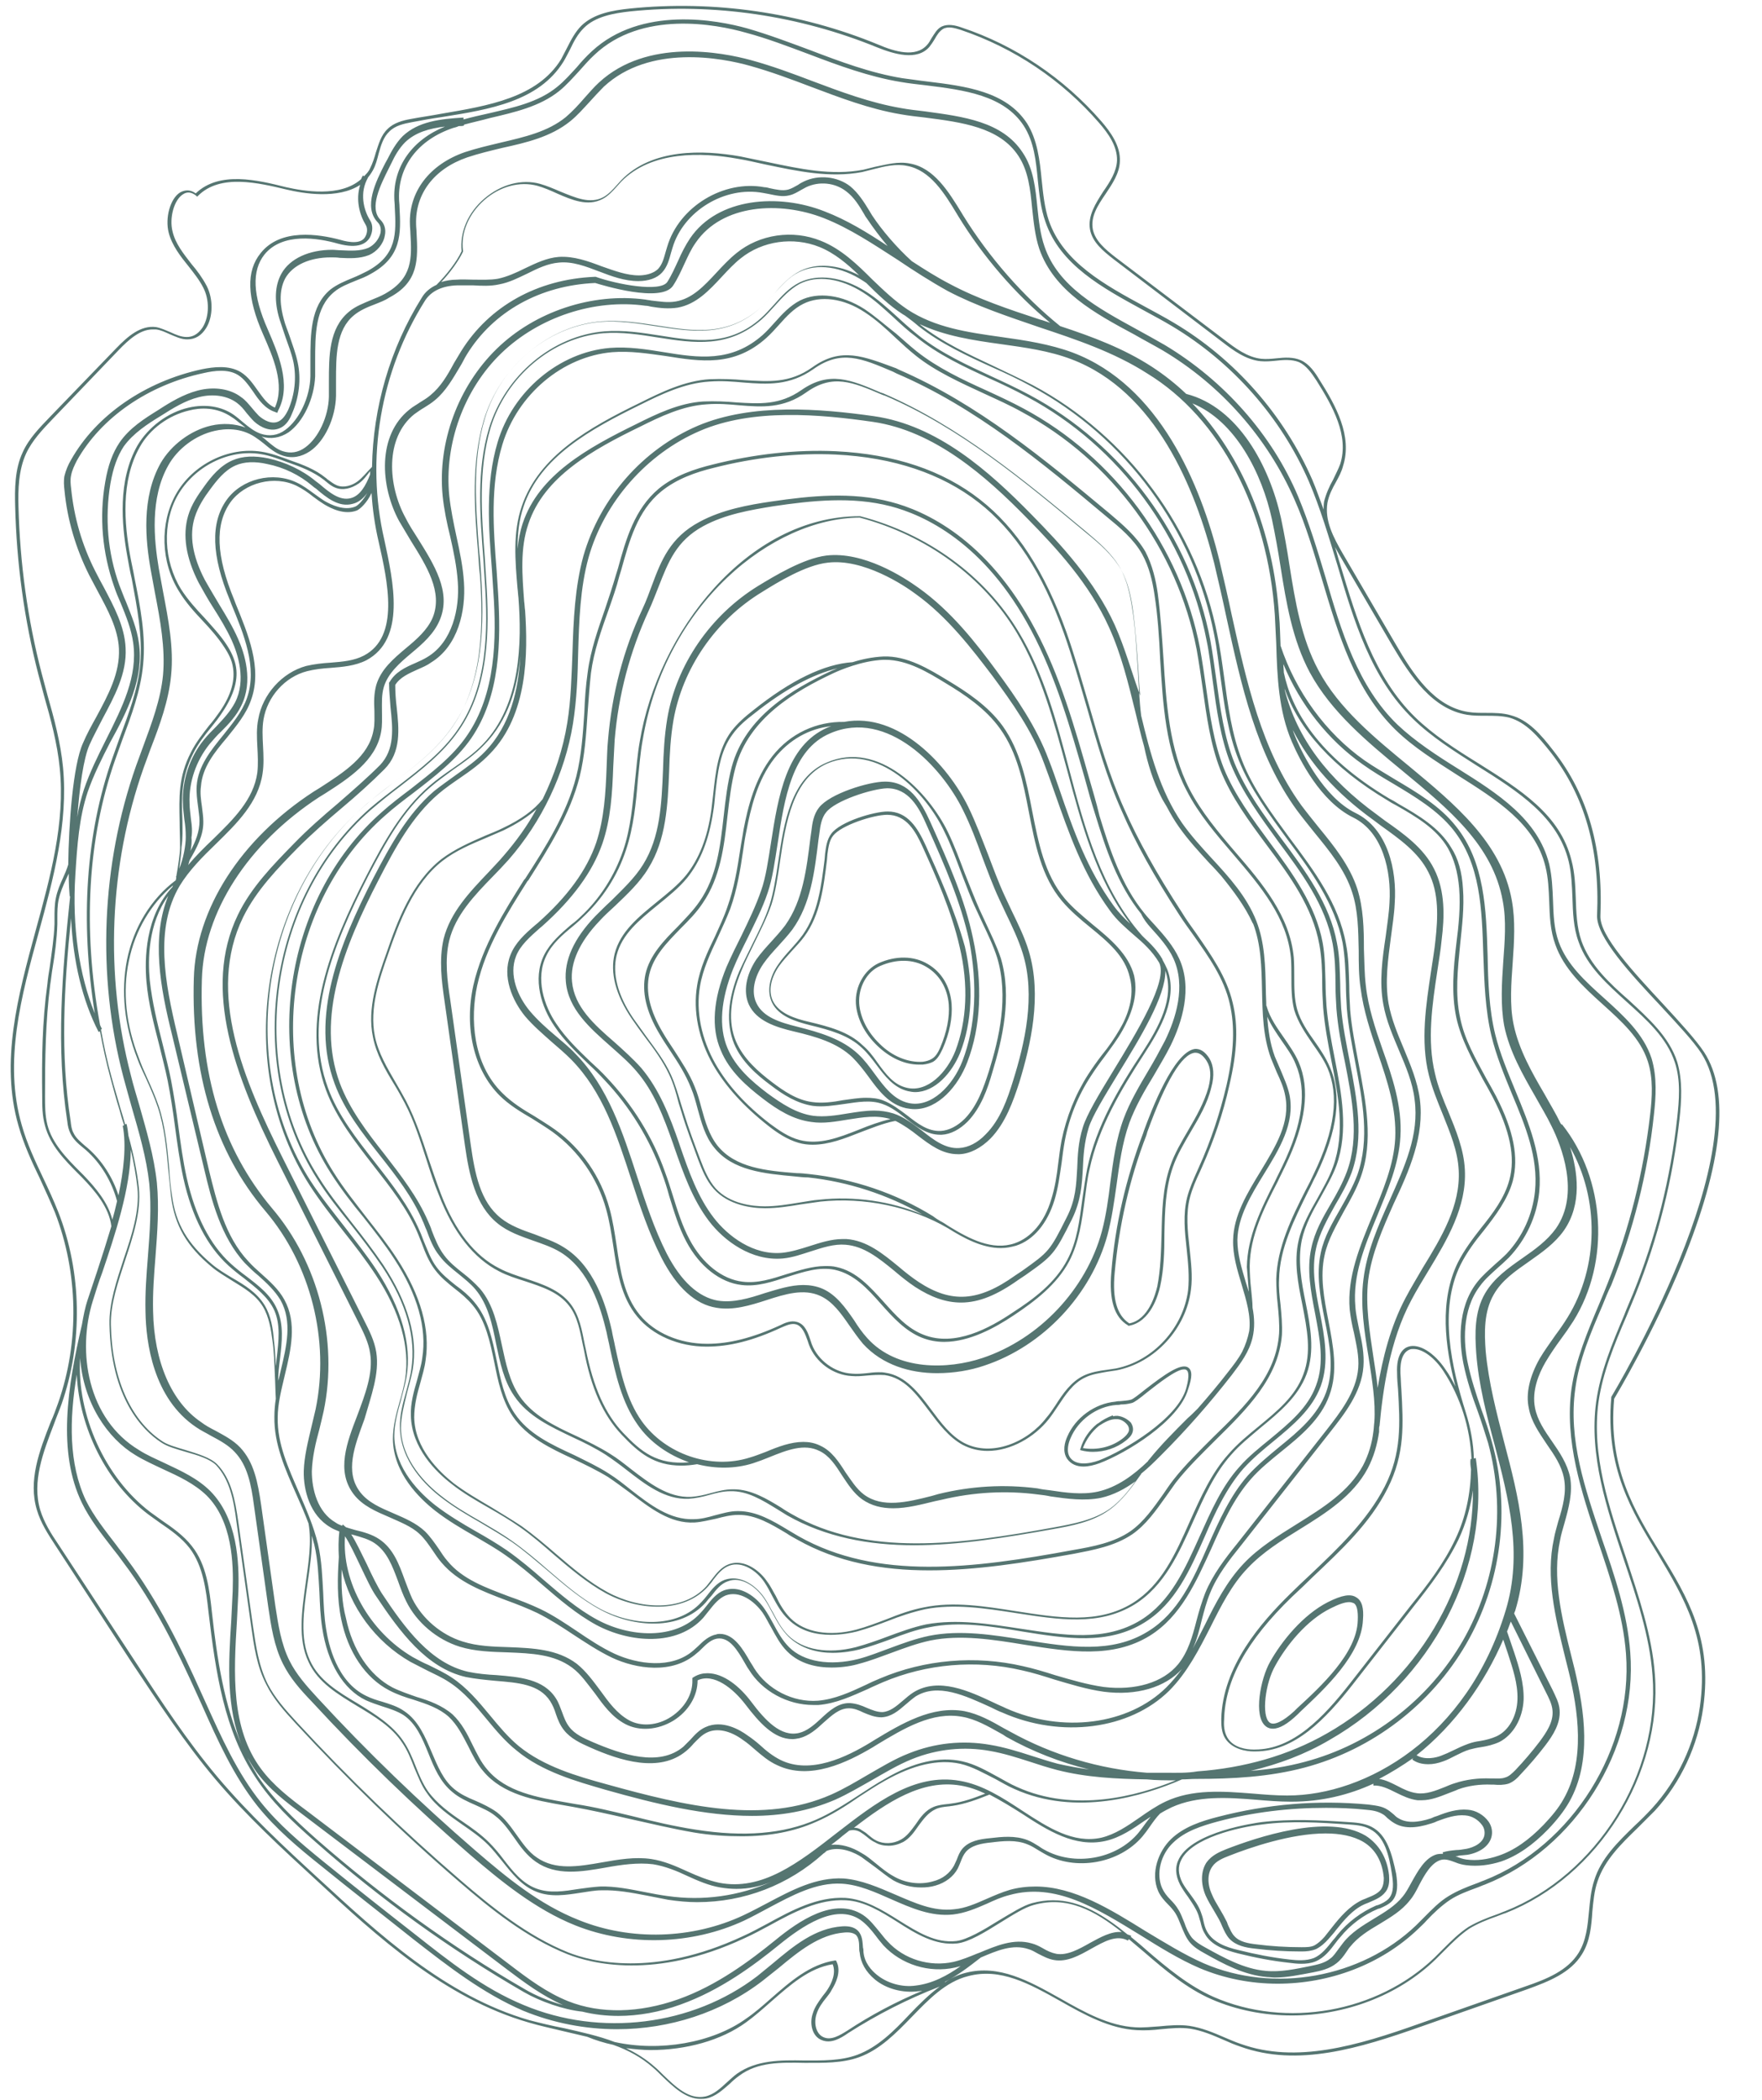
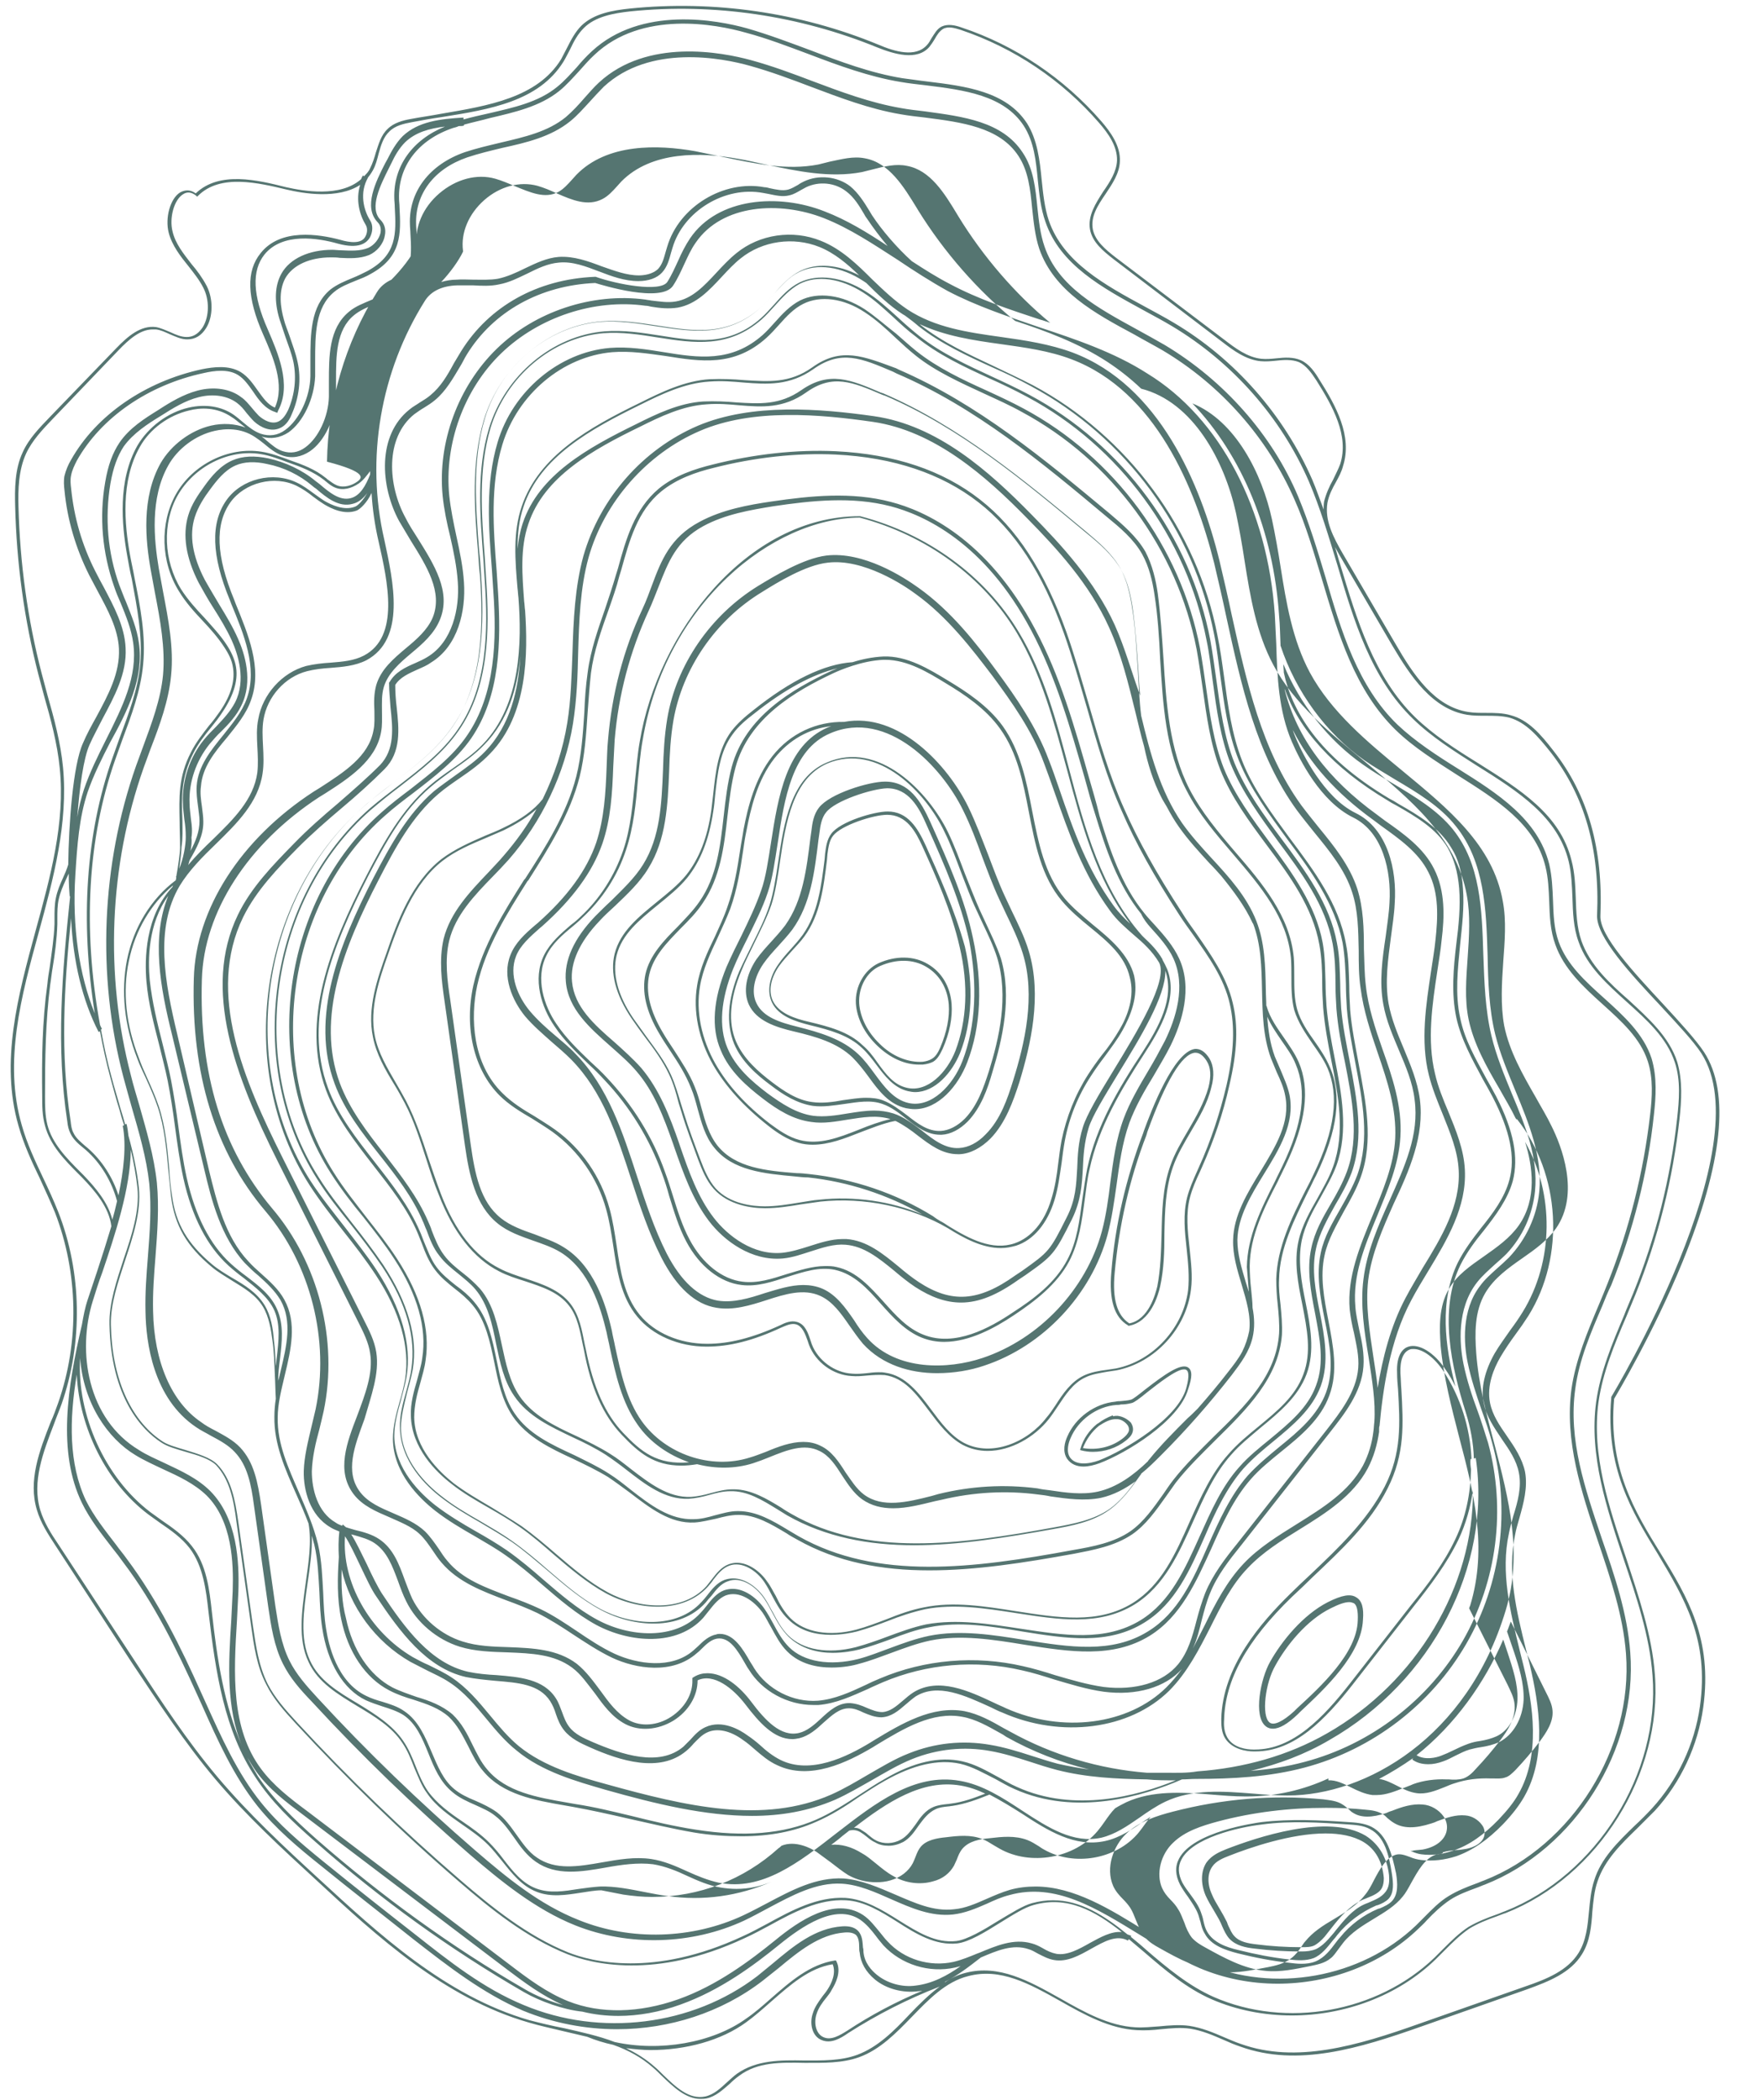
<svg xmlns="http://www.w3.org/2000/svg" height="443.0" preserveAspectRatio="xMidYMid meet" version="1.0" viewBox="-2.4 -1.3 371.8 443.0" width="371.8" zoomAndPan="magnify">
  <g id="change1_1">
-     <path d="M338.2,293.8c0.6-1,8.3-13.9,14.4-28.8c8.5-20.9,10.1-35.8,4.6-44.3c-1.7-2.6-5.1-6.3-8.6-10.1 c-6.3-6.8-13.5-14.5-13.3-18.7c0.6-14.1-2.6-25.5-9.9-34.8c-2.7-3.5-5.3-6.5-9-7.5c-1.7-0.5-3.5-0.5-5.2-0.5c-1.3,0-2.6,0-3.8-0.2 c-7.1-1.1-11.6-7.9-15.3-14.3l-11.1-19c-2.1-3.6-3.9-7.1-3.3-10.8c0.3-1.6,1-3,1.8-4.4c0.6-1.1,1.2-2.2,1.5-3.4 c2-6.3-1.5-12.7-5-18.2c-0.9-1.5-2.1-3.3-3.9-4.1c-1.6-0.7-3.4-0.6-5.2-0.4c-1,0.1-2.1,0.2-3.1,0.1c-3-0.3-5.6-2.3-7.7-3.9L233,53 c-2.2-1.7-4.3-3.5-4.8-5.9c-0.5-2.7,1-5,2.7-7.5c1.4-2.1,2.9-4.3,3-6.8c0.2-3.3-2-6.3-3.9-8.5c-7.9-9.1-18.1-16-29.5-19.8 c-1.4-0.5-2.9-0.8-4.2-0.2c-1,0.5-1.5,1.5-2.1,2.4c-0.3,0.5-0.6,1.1-1,1.5c-2.4,2.7-6.8,1.4-10.3-0.1c-16.5-6.8-34.7-9.4-52.4-7.6 c-3.8,0.4-7.6,1.1-10.2,3.6c-1.3,1.3-2.2,3-3,4.6c-0.4,0.8-0.9,1.7-1.3,2.5c-5,8.1-15.3,9.8-25.3,11.5c-2.1,0.4-4.3,0.7-6.4,1.1 c-1.7,0.3-3.6,0.8-4.9,2.1c-1.4,1.3-1.9,3.2-2.5,5c-0.3,1.1-0.7,2.3-1.2,3.3c-0.3,0.7-0.8,1.2-1.3,1.7l-0.2-0.2 c-0.2,0.3-0.3,0.5-0.4,0.8C69.4,40.4,61.6,39,58,38.2c-6-1.5-14.1-3.5-19.1,1.3c-1.1-0.8-2.2-0.8-3.3-0.2c-2.1,1.3-3.2,5.4-2.4,8.5 c0.7,2.7,2.5,5,4.2,7.1c1.1,1.4,2.3,2.9,3.1,4.5c1.3,2.5,1.3,6-0.1,8.3c-0.6,0.9-1.6,2.1-3.4,2.1h0c-1.2,0-2.3-0.5-3.4-1 c-1-0.4-2-0.9-3.1-1.1c-3.2-0.4-5.9,1.9-8.4,4.5L8.1,86.7c-2.1,2.2-4.4,4.5-5.7,7.4c-1.7,3.6-1.7,7.8-1.6,11.5 c0.3,11.9,1.9,23.8,4.9,35.4c0.4,1.5,0.8,3,1.2,4.5c1.4,4.9,2.8,10.1,3.3,15.2c1.2,11.5-2,23.1-5.1,34.4 c-3.7,13.6-7.5,27.6-3.6,41.1c1.1,3.9,2.8,7.6,4.5,11.1c1.1,2.4,2.2,4.8,3.2,7.2c4.9,12.7,5.2,27.2,0.7,40.1c-0.5,1.4-1,2.8-1.6,4.1 c-2.4,6.1-4.8,12.4-2.9,18.6c0.8,2.7,2.3,5,3.8,7.3l16.3,25C31.1,358,36.6,366.4,43,374c6.5,7.7,14.1,14.7,21.4,21.4 c12.6,11.7,27,24.9,44.8,30c2.3,0.7,4.8,1.2,7.2,1.8c1.7,0.4,3.4,0.8,5.1,1.2c1.7,0.7,3.6,1.3,5.5,1.7c3.1,1.1,5.9,2.6,8.4,4.8 c0.6,0.5,1.2,1.1,1.8,1.7c2.5,2.4,5.1,4.9,8.2,4.9c0.4,0,0.8,0,1.3-0.1c1.9-0.4,3.4-1.8,4.9-3.1c0.6-0.6,1.3-1.2,2-1.7 c3.9-2.9,8.7-2.8,13.8-2.7c3.9,0,7.9,0.1,11.5-1.2c4.4-1.6,7.8-5.1,11.1-8.5c3.5-3.6,7.1-7.4,11.9-8.6c6.8-1.8,12.9,1.6,19.5,5.3 c5.1,2.9,10.4,5.8,16.1,6.1c1.7,0.1,3.4,0,5.1-0.2c2.1-0.2,4.2-0.4,6.2-0.1c2.5,0.4,4.8,1.4,7.1,2.4c1.1,0.5,2.3,1,3.5,1.4 c12,4.3,24.9,0.4,38.2-4.3l22.2-7.8c4.7-1.7,9.2-3.5,11.6-7.4c1.7-2.7,2-5.9,2.2-9c0.2-2.1,0.4-4.4,1.1-6.4c1.5-4.5,5-7.9,8.4-11.2 c1.2-1.2,2.5-2.5,3.7-3.7c5.5-6,9.1-13.8,10.2-21.8c2-14.4-3.3-23.2-9-32.5C342.5,317.5,336.9,308.3,338.2,293.8z M76.3,34.6 c0.6-1.1,0.9-2.3,1.2-3.5c0.5-1.8,1-3.5,2.3-4.7c1.2-1.2,3-1.6,4.6-1.9c2.1-0.4,4.3-0.8,6.4-1.1c10.1-1.6,20.5-3.3,25.7-11.7 c0.5-0.8,0.9-1.7,1.4-2.6c0.8-1.7,1.6-3.2,2.9-4.5c2.4-2.4,6.2-3.1,9.8-3.5c17.7-1.8,35.7,0.9,52.1,7.6c3.5,1.4,8.4,2.9,11-0.1 c0.4-0.5,0.8-1.1,1.1-1.6c0.5-0.9,1-1.7,1.8-2.2c1.1-0.6,2.4-0.2,3.7,0.2c11.3,3.8,21.4,10.6,29.2,19.6c2,2.3,3.9,5,3.8,8 c-0.1,2.3-1.5,4.5-2.9,6.5c-1.6,2.5-3.3,5.1-2.8,8c0.5,2.7,2.7,4.5,5,6.3l23,17.5c2.2,1.7,4.9,3.7,8,4c1.1,0.1,2.2,0,3.2-0.1 c1.7-0.2,3.4-0.3,4.9,0.3c1.5,0.7,2.6,2.2,3.7,3.9c3.4,5.4,6.9,11.6,5,17.6c-0.4,1.1-1,2.2-1.5,3.3c-0.8,1.4-1.5,3-1.9,4.6 c-0.1,0.6-0.1,1.2-0.1,1.7c-0.8-2.1-1.5-4.2-2.4-6.3c-6-13.7-16.4-25.5-29.2-33.1c-2-1.2-4.1-2.3-6.1-3.4 c-8.5-4.6-17.3-9.4-20.3-18.2c-0.9-2.7-1.2-5.7-1.5-8.6c-0.4-4.1-0.9-8.4-3.1-11.9c-4.4-6.7-12.8-7.8-21-8.8 c-1.8-0.2-3.6-0.5-5.3-0.7c-6.7-1.1-13.1-3.5-19.4-5.9c-4.3-1.6-8.8-3.3-13.3-4.6c-6.4-1.8-22.4-4.8-32.8,4.8 c-1.2,1.1-2.2,2.2-3.2,3.4c-1.3,1.4-2.6,2.9-4.1,4.1c-4,3.3-9.3,4.4-14.4,5.6c-1.8,0.4-3.6,0.8-5.4,1.3l0-0.4 c-4.9,0.3-9.5,0.8-12.8,3.9c-1.4,1.4-2.4,3.2-3.2,4.8l-0.5,0.9c-2,3.9-4.7,9.3-1.6,12.5c0.7,0.7,0.7,1.6,0.6,2.2 c-0.3,1.3-1.3,2.6-2.6,3.2c-1.7,0.7-3.7,0.6-5.7,0.5c-0.7,0-1.3-0.1-1.9-0.1c-4.8,0-8.9,1.8-10.7,5c-1.4,2.5-1.6,5.8-0.4,9.7 c0.4,1.2,0.8,2.4,1.2,3.6c0.6,1.7,1.3,3.5,1.7,5.3c0.7,3.4,0.3,7-1.1,10.2c-0.4,0.8-1,1.9-2,2.4c-1.4,0.7-3.1-0.2-4.2-1.2 c-0.5-0.5-1-1.1-1.5-1.7c-0.7-0.8-1.3-1.6-2.2-2.2c-2.3-1.8-5.8-2.3-9.2-1.4c-3,0.8-5.7,2.4-8.3,4.1c-2.9,1.8-6.1,3.8-8.2,6.9 c-1.4,2.1-2.4,4.7-3,8.3c-1.3,7.4-0.6,15,1.9,22.1c0.4,1.2,0.9,2.4,1.4,3.5c1.1,2.7,2.2,5.4,2.6,8.3c1,7.1-2.3,13.6-5.7,20.4 c-1.7,3.4-3.5,7-4.7,10.6c-0.6,1.9-1.1,3.8-1.4,5.8c0.5-6.3,1.3-12.4,2.6-15.3c0.8-1.8,1.8-3.6,2.7-5.4c2.5-4.7,5.2-9.6,4.9-15 c-0.2-4.6-2.5-8.8-4.6-12.8c-0.6-1.1-1.2-2.2-1.8-3.4c-2.8-5.5-4.5-11.4-5.1-17.5c-0.1-0.8-0.2-1.8,0-2.7c0.2-1.1,0.7-2.1,1.2-3.1 c5.1-9.1,15.1-16,26.8-18.5c2.2-0.5,5.1-0.9,7.2,0.4c1.3,0.8,2.2,2.1,3.2,3.5c1.2,1.8,2.5,3.6,4.6,4.3l0.5,0.2l0.2-0.5 c2.9-5.5-0.1-12.2-2.2-17.1c-3.2-7.2-3.4-12.4-0.7-15.8c3.8-4.7,11.3-3.5,15.5-2.3c4.4,1.2,6.1-0.1,6.8-1.4c0.5-1,0.7-2.4,0-3.5 c-1.4-2.2-2.3-5.9-0.4-9.1L75,36.4C75.5,35.9,75.9,35.3,76.3,34.6z M340.2,327.6c2.7,8,5.5,16.2,6.1,24.6 c1.6,20.7-11.8,42.1-31.1,49.7c-0.6,0.2-1.2,0.5-1.8,0.7c-2,0.7-4,1.5-5.9,2.6c-2,1.3-3.7,3-5.4,4.7c-0.6,0.6-1.2,1.2-1.8,1.8 c-12.1,11.6-31.3,15-46.6,8.3c-5.2-2.3-9.8-6.1-14.2-9.9c-1.1-1-2.2-1.9-3.3-2.8l0.1-0.2c-0.3-0.1-0.5-0.2-0.8-0.3 c-4.9-4-9.9-7.2-15.7-7.2c-1.4,0-2.9,0.2-4.4,0.6c-1.9,0.5-4.4,2.1-7.1,3.7c-3.2,2-6.6,4-8.9,4.3c-4.4,0.5-8.2-1.9-12.2-4.4 c-3.5-2.2-7.1-4.4-11.2-4.7c-5.9-0.3-11.3,2.6-16.4,5.4c-1.7,0.9-3.5,1.9-5.3,2.7c-18.9,8.8-32,5.3-36.8,3.4 c-8.7-3.5-16.3-9.7-22.7-15.2c-12.1-10.4-23.7-21.6-34.5-33.3c-2.5-2.7-4.7-5.2-6.2-8.1c-1.9-3.8-2.5-8-3.1-12.1l-3.1-22 c-0.7-4.9-1.5-9.2-4.5-12.3c-1.4-1.4-4.1-2.2-6.7-3c-2-0.6-3.9-1.1-5.1-2c-6.5-4.4-10.4-13.3-10.6-24.4c-0.1-4.4,1.5-9,3-13.6 c1.7-5.1,3.4-10.3,2.9-15.3c-0.4-3.7-1.2-7.4-2.2-11c-0.1-0.9-0.2-1.7-0.4-2.5l-0.3,0.1c-0.3-1.1-0.6-2.2-1-3.4 c-0.6-2.2-1.3-4.4-1.9-6.7c-0.9-3.3-1.6-6.6-2.2-9.9l0.2-0.1c-0.1-0.3-0.3-0.6-0.4-0.9c-3.7-20.2-2.6-39.4,3.2-55.9 c0.5-1.4,1-2.8,1.5-4.2c1.9-5.1,3.9-10.4,4.4-15.9c0.6-6.1-0.6-12.2-1.8-18.2c-0.3-1.7-0.7-3.4-1-5.1c-1.1-6.2-2-15.4,2.1-22.6 c2.1-3.8,6.1-6.7,10.4-7.7c2.3-0.6,5.8-0.8,9,1.4c0.7,0.4,1.3,1,2,1.5c0.3,0.2,0.6,0.5,0.9,0.7c-2.2-0.8-4.7-1-7.3-0.4 c-4.3,1-8.4,4.1-10.6,7.9c-4.1,7.3-3.2,16.3-2.1,22.5c0.3,1.6,0.6,3.3,0.9,4.9c1.1,5.7,2.2,11.6,1.7,17.3 c-0.5,5.2-2.4,10.2-4.2,15.1c-0.5,1.4-1,2.7-1.5,4.1c-7.3,20.8-8.3,44.1-2.7,65.5c0.6,2.2,1.2,4.4,1.8,6.5 c1.5,5.2,3.1,10.6,3.7,16.1c0.5,5.1,0.1,10.4-0.3,15.5c-0.3,3.8-0.6,7.6-0.5,11.5c0.1,6.5,1.6,18.3,10.7,24.4c1,0.7,2.1,1.2,3.1,1.8 c1.9,1,3.7,2,5,3.4c2.7,2.8,3.5,6.8,4.1,11.4l3,21.3c0.6,4,1.2,8.2,3.1,12c1.5,3,3.6,5.4,6.1,8c10.5,11.4,21.7,22.2,33.4,32.3 c6.3,5.4,13.7,11.5,22.2,14.9c11.3,4.5,24.6,4.1,35.6-1c1.7-0.8,3.5-1.8,5.2-2.7c4.9-2.6,10-5.4,15.4-5.1c3.6,0.2,7.1,1.8,10.5,3.3 c4.1,1.8,8.4,3.7,13,3.2c2.6-0.3,4.9-1.3,7.2-2.3c1.5-0.7,3.1-1.4,4.7-1.8c9.7-2.7,18.4,2.8,27.7,8.5c4,2.5,8.2,5.1,12.4,6.9 c5.2,2.2,10.8,3.3,16.5,3.3c10.9,0,21.8-4,29.7-11.6c0.6-0.6,1.2-1.1,1.7-1.7c1.5-1.6,3.2-3.2,5-4.4c1.7-1.1,3.6-1.8,5.5-2.5 c0.6-0.2,1.2-0.5,1.8-0.7c19.1-7.5,32.3-28.6,30.7-49c-0.6-8.2-3.3-16.2-6-24c-3.6-10.7-7.1-20.9-5.6-31.6 c0.8-6.1,3.3-11.9,5.7-17.5c0.6-1.5,1.2-3,1.9-4.4c4.6-11.5,7.7-23.6,9-36c0.4-3.6,0.7-7.8-0.5-11.8c-1.7-5.2-5.9-9-10-12.7 c-3.9-3.5-7.9-7.1-9.6-11.9c-1-2.8-1.1-5.7-1.2-8.7c-0.1-2.5-0.2-5.1-0.8-7.7c-2.4-9.5-10.9-14.9-19.2-20.1 c-4.5-2.8-9.1-5.8-12.8-9.3c-8.4-8.1-11.9-19.8-15.2-31.1c-1.7-5.7-3.5-11.6-5.8-17.1C266,90.4,255.9,79,243.4,71.5 c-1.9-1.1-3.9-2.2-5.9-3.3c-8.2-4.5-16.6-9-19.5-17.5c-0.9-2.6-1.2-5.4-1.5-8.2c-0.4-4-0.8-8.2-3.1-11.6c-4.3-6.6-12.6-7.6-20.6-8.7 c-1.7-0.2-3.5-0.4-5.1-0.7c-6.4-1.1-12.6-3.4-18.7-5.7c-4.2-1.6-8.5-3.2-12.9-4.4c-6.2-1.7-21.9-4.7-32.1,4.7 c-1.1,1-2.1,2.2-3.1,3.3c-1.2,1.4-2.5,2.8-3.9,4c-3.8,3.1-8.7,4.2-13.8,5.4c-2.5,0.6-5.1,1.2-7.5,2c-7.5,2.6-11.9,8.4-11.6,15.3 c0,0.6,0.1,1.2,0.1,1.8c0.3,5.3,0.5,9.5-5.4,12.8c-0.9,0.5-1.9,0.9-2.9,1.3c-1.6,0.7-3.3,1.3-4.7,2.5C67,68,67,73.8,67,79.3 c0,1.1,0,2.1,0,3.1c-0.1,4.2-2.2,8.7-5,10.7c-1.5,1.1-3.1,1.3-4.7,0.8c-1.3-0.4-2.3-1.3-3.5-2.3c-0.3-0.3-0.7-0.6-1-0.8 c1.9,0.6,3.9,0.3,5.7-0.9c3.1-2.2,5.4-7.1,5.6-11.8c0-1.1,0-2.1,0-3.2c0-5.6,0-11.3,4-14.6c1.3-1.1,2.9-1.7,4.6-2.4 c1-0.4,2.1-0.8,3.1-1.4c6.6-3.6,6.4-8.5,6.1-14.1c0-0.6-0.1-1.2-0.1-1.8c-0.2-6.8,4-12.4,11.4-14.9c0.4-0.1,0.8-0.2,1.2-0.4 c0.4,0,0.7,0,1.1-0.1l0-0.2c1.8-0.5,3.7-0.9,5.5-1.4c5.1-1.2,10.5-2.4,14.6-5.7c1.5-1.2,2.9-2.8,4.2-4.2c1-1.1,2-2.3,3.2-3.4 C133,0.8,148.7,3.8,155,5.6c4.5,1.2,8.9,2.9,13.2,4.5c6.3,2.4,12.8,4.8,19.5,5.9c1.7,0.3,3.6,0.5,5.3,0.7c8.1,1,16.4,2.1,20.6,8.5 c2.2,3.4,2.6,7.4,3,11.6c0.3,2.9,0.6,5.9,1.6,8.7c3.1,9.1,12,13.9,20.6,18.6c2,1.1,4.1,2.2,6.1,3.4c12.7,7.6,23,19.2,28.9,32.8 c2.4,5.6,4.2,11.7,6,17.6c3.5,11.8,7.1,23.9,16,32.5c3.9,3.8,8.7,6.8,13.4,9.8c8.8,5.5,17.1,10.8,19.4,20.2c0.6,2.5,0.7,5.2,0.8,7.7 c0.1,3.1,0.2,6.3,1.3,9.3c1.8,5.2,6.1,9,10.2,12.7c4.1,3.7,8.4,7.5,10.1,12.7c1.3,3.9,0.9,8.1,0.5,11.8c-1.4,12.7-4.5,25.1-9.3,37 c-0.6,1.5-1.3,3-1.9,4.6c-2.5,5.9-5,11.9-5.9,18.3C332.9,305.8,336.6,316.8,340.2,327.6z M204.2,410.7L204.2,410.7 c-0.1,0-0.2,0.1-0.3,0.1c-1.7,0.7-3.4,1.4-5.1,1.8c-5,1.1-10.4-0.5-13.9-4.3c-0.6-0.6-1.1-1.3-1.6-1.9c-1.1-1.3-2.1-2.7-3.6-3.7 c-6-3.9-13.5,1.2-18.6,5.4c-5.2,4.2-12.2,9.5-20.4,12.4c-8.2,2.9-16.4,3.1-23.2,0.4c-4.5-1.8-8.4-4.7-12.2-7.6l-43-32.6 c-3.5-2.6-7-5.3-9.6-8.8c-6.4-8.6-5.8-20.1-5.1-31.3c0.1-2.1,0.2-4.1,0.3-6.1c0.2-6.3-0.2-15.4-5.9-21.2c-2.7-2.7-6.2-4.3-9.6-5.9 c-1.9-0.9-3.8-1.7-5.5-2.8c-10.8-6.5-13.1-20.7-9.7-31.5c0.6-1.9,1.2-3.9,2-6c2.7-8,5.9-17.6,6-25.8c0.6,2.6,1.1,5.3,1.4,8 c0.5,4.8-1.2,10-2.9,15c-1.5,4.6-3.1,9.3-3,13.8c0.3,15.5,6.9,22.3,10.9,24.9c1.3,0.9,3.2,1.4,5.2,2c2.5,0.7,5.1,1.5,6.4,2.8 c2.8,3,3.7,7.2,4.3,12l3.1,22c0.6,4.2,1.2,8.5,3.2,12.3c1.5,3,3.7,5.5,6.2,8.2c10.8,11.7,22.4,23,34.5,33.4 c6.5,5.6,14.1,11.8,22.9,15.3c4.9,1.9,18.3,5.5,37.3-3.4c1.8-0.8,3.6-1.8,5.3-2.7c5.1-2.8,10.4-5.6,16.1-5.3 c3.9,0.2,7.4,2.4,10.9,4.6c3.9,2.5,8,5,12.6,4.5c2.5-0.3,5.9-2.4,9.1-4.4c2.6-1.6,5.1-3.2,7-3.7c7.1-2,12.9,1.2,18.6,5.7 c-2.2-0.2-4.5,1.1-6.7,2.3c-2.3,1.3-4.8,2.7-7.1,2.3c-1-0.2-1.9-0.6-2.9-1.2c-0.7-0.4-1.5-0.8-2.3-1 C211.5,407.6,207.8,409.2,204.2,410.7z M48.7,367.1c-3.8-8.6-5.3-18.4-6.4-28.4c-0.5-4.6-1.1-9.9-4.2-13.8c-1.7-2.2-4.1-3.9-6.3-5.4 c-0.8-0.6-1.7-1.2-2.5-1.8c-9.6-7.3-15.5-20.6-14.8-32.5c0.7,9.4,5.7,16.9,11.7,20.5c1.8,1.1,3.8,2,5.7,2.9c3.5,1.6,6.7,3.1,9.3,5.6 c5.4,5.4,5.7,14.2,5.5,20.2c-0.1,2-0.2,4-0.3,6.1C45.8,349.7,45.3,359.1,48.7,367.1z M13.8,288.7c0.5,11.1,6.2,22.8,15.1,29.5 c0.8,0.6,1.7,1.2,2.5,1.8c2.2,1.5,4.5,3.1,6.2,5.3c2.9,3.8,3.5,9,4,13.5c1.5,12.7,3.3,25,10,35c3.2,4.9,7.4,9,12.7,13.6 c13.5,11.9,28.3,22.6,43.9,31.6c3.3,1.9,8.3,3.7,12.3,4.1c2.4,0.6,5,0.9,7.6,0.9c4.2,0,8.7-0.8,13.1-2.4c8.4-3,15.5-8.3,20.8-12.6 c4.8-3.9,11.9-8.8,17.1-5.3c1.3,0.9,2.3,2.1,3.3,3.4c0.5,0.7,1.1,1.4,1.6,2c3.8,4.1,9.7,5.9,15.1,4.7c0.4-0.1,0.8-0.2,1.2-0.3 c-2.8,2-6,3.7-9.5,4.1c-2.9,0.4-6-0.5-8.2-2.3c-1.1-0.9-2.6-2.5-2.8-4.8c0-0.3,0-0.6-0.1-0.9c-0.1-1.2-0.1-2.6-1.1-3.6 c-0.7-0.7-1.8-1-3.3-0.9c-5.7,0.4-10.2,4.1-14.6,7.8c-1.1,0.9-2.2,1.8-3.3,2.7c-13.7,10.5-33.1,12.9-49.3,6.1 c-8.5-3.5-15.8-9.3-22.9-14.9c-6.4-5-13-10.2-19.4-15.4c-4.8-3.9-9.4-7.8-13.1-12.4c-5-6.2-8.4-13.8-11.7-21.1l-1-2.2 c-4.2-9.4-9.1-19.4-15.7-28.2c-0.7-1-1.5-1.9-2.2-2.9c-2.3-3-4.7-6-6.4-9.4C12.1,307.5,12.2,298.2,13.8,288.7z M48.8,367.5 c0,0.1,0.1,0.2,0.2,0.4C48.9,367.7,48.8,367.6,48.8,367.5z M49.8,369.5c0.6,1,1.2,2,1.9,3c2.7,3.7,6.3,6.4,9.9,9.1l43,32.6 c3.7,2.8,7.5,5.6,11.8,7.5c-2.9-0.8-5.8-2-8-3.3c-15.6-9-30.3-19.7-43.8-31.5c-5.2-4.6-9.4-8.7-12.6-13.5 C51.3,372.2,50.5,370.9,49.8,369.5z M26.9,134.3c-0.4-3-1.6-5.8-2.7-8.6c-0.5-1.1-0.9-2.3-1.4-3.5c-2.5-6.9-3.1-14.3-1.9-21.5 c0.6-3.4,1.5-5.8,2.8-7.8c2-2.8,5.1-4.8,7.9-6.5c2.5-1.6,5.1-3.2,7.9-3.9c3.1-0.8,6.1-0.3,8.1,1.2c0.8,0.6,1.4,1.3,2,2.1 c0.5,0.6,1,1.2,1.6,1.8c1.4,1.3,3.6,2.3,5.5,1.4c1.4-0.6,2.1-2,2.5-3c1.5-3.4,2-7.3,1.2-10.9c-0.4-1.9-1.1-3.7-1.7-5.5 c-0.4-1.2-0.9-2.3-1.2-3.5c-0.7-2.5-1.2-5.9,0.3-8.7c1.6-2.8,5.2-4.4,9.6-4.4c0.6,0,1.3,0,1.9,0.1c2.1,0.1,4.2,0.2,6.2-0.6 c1.6-0.7,3-2.3,3.3-4.1c0.3-1.3-0.1-2.5-0.9-3.3c-2.5-2.5,0-7.4,1.8-11l0.5-1c0.7-1.5,1.6-3.1,2.9-4.4c2.2-2.1,5.1-2.9,8.4-3.3 c-6.9,2.8-10.9,8.4-10.7,15.1c0,0.6,0.1,1.2,0.1,1.9c0.3,5.6,0.5,10.1-5.8,13.5c-1,0.5-2,1-3,1.4c-1.7,0.7-3.4,1.4-4.8,2.5 c-4.2,3.5-4.2,9.4-4.2,15.1c0,1.1,0,2.2,0,3.2c-0.1,4.5-2.4,9.2-5.3,11.3c-1.6,1.2-3.4,1.4-5.2,0.8c-1.4-0.5-2.5-1.4-3.7-2.4 c-0.6-0.5-1.3-1.1-2-1.6c-2.6-1.8-6-2.3-9.5-1.5c-4.4,1-8.5,4.1-10.8,8c-4.2,7.4-3.3,16.7-2.2,23c0.3,1.7,0.6,3.4,1,5.1 c1.1,5.9,2.3,12,1.8,18c-0.5,5.4-2.5,10.6-4.4,15.7c-0.5,1.4-1,2.8-1.5,4.2c-5.6,15.9-6.8,34.3-3.7,53.8c-3.3-8.1-4.8-18.3-4.1-29.2 c0.4-6.4,0.8-12.1,2.6-17.5c1.2-3.5,3-7.1,4.7-10.4C24.5,148.7,28,141.8,26.9,134.3z M85.5,47.8c0-0.6-0.1-1.2-0.1-1.8 c-0.2-6.4,3.8-11.7,10.8-14.1c2.4-0.8,4.9-1.4,7.4-2c5-1.1,10.2-2.3,14.3-5.6c1.5-1.2,2.8-2.7,4.1-4.1c1-1.1,2-2.2,3-3.2 c9.7-9,24.9-6.1,30.9-4.4c4.3,1.2,8.6,2.8,12.8,4.4c6.1,2.3,12.4,4.7,18.9,5.8c1.7,0.3,3.4,0.5,5.2,0.7c7.7,1,15.7,2,19.7,8.1 c2.1,3.2,2.5,7,2.9,11.1c0.3,2.8,0.6,5.8,1.5,8.5c3.1,8.9,11.7,13.6,20.1,18.1c1.9,1.1,4,2.2,5.9,3.3c12.3,7.3,22.2,18.5,27.9,31.6 c2.4,5.4,4.1,11.3,5.8,16.9c3.4,11.4,6.9,23.2,15.5,31.6c3.8,3.7,8.5,6.6,13,9.5c8.4,5.3,16.4,10.3,18.6,19.3 c0.6,2.4,0.7,4.9,0.8,7.4c0.1,3,0.2,6.1,1.3,9.1c1.8,5.1,5.9,8.9,9.9,12.5c4.1,3.7,8,7.2,9.6,12.1c1.2,3.7,0.9,7.7,0.5,11.2 c-1.4,12.2-4.4,24.2-9,35.7c-0.6,1.5-1.2,3-1.8,4.4c-2.4,5.7-4.9,11.6-5.8,17.8c-1.5,11,2.1,21.8,5.6,32.2 c2.6,7.7,5.3,15.6,5.9,23.7c1.5,19.9-11.3,40.5-29.9,47.8c-0.6,0.2-1.2,0.5-1.8,0.7c-1.9,0.7-3.9,1.5-5.7,2.6 c-2,1.2-3.6,2.9-5.2,4.5c-0.6,0.6-1.1,1.1-1.7,1.7c-11.6,11.1-30,14.4-44.8,8c-4.1-1.8-8.3-4.4-12.3-6.8c-7.4-4.6-15.1-9.4-23.2-9.4 c-1.8,0-3.6,0.2-5.4,0.7c-1.7,0.5-3.3,1.2-4.9,1.9c-2.3,1-4.5,2-6.9,2.2c-4.3,0.5-8.2-1.3-12.4-3.1c-3.5-1.5-7.1-3.1-10.9-3.4 c-5.8-0.3-11,2.5-16.1,5.2c-1.7,0.9-3.4,1.8-5.1,2.6c-10.7,5-23.7,5.4-34.6,1c-8.4-3.3-15.4-9.1-21.9-14.7 c-11.7-10.1-22.9-20.9-33.3-32.2c-2.4-2.6-4.5-5-5.9-7.8c-1.8-3.6-2.4-7.7-3-11.6l-3-21.3c-0.7-4.8-1.5-9-4.4-12.1 c-1.5-1.6-3.5-2.6-5.3-3.6c-1-0.5-2.1-1.1-3-1.8c-6.2-4.2-9.9-12.7-10.1-23.4c-0.1-3.8,0.2-7.6,0.5-11.4c0.4-5.2,0.8-10.5,0.3-15.7 c-0.6-5.6-2.2-11-3.7-16.3c-0.6-2.1-1.3-4.3-1.8-6.4c-5.5-21.1-4.6-44.1,2.7-64.8c0.5-1.4,1-2.7,1.5-4.1c1.9-4.9,3.8-10.1,4.3-15.4 c0.6-5.9-0.6-11.9-1.7-17.7c-0.3-1.6-0.6-3.3-0.9-4.9c-1-6-1.9-14.8,2-21.7c2-3.6,5.8-6.4,9.8-7.3c2.2-0.5,5.5-0.7,8.5,1.3 c0.6,0.4,1.3,0.9,1.9,1.4c1.2,1,2.4,2,3.9,2.5c2,0.7,4,0.3,5.8-0.9c3.1-2.1,5.4-7,5.5-11.7c0-1,0-2.1,0-3.1c0-5.3,0-10.8,3.8-13.9 c1.2-1,2.8-1.7,4.4-2.3c1-0.4,2.1-0.8,3-1.4C86,58.2,85.8,53.4,85.5,47.8z M22.6,250.9c-1.2-3.8-3.5-7.4-6.5-10 c-0.2-0.2-0.4-0.3-0.6-0.5c-0.9-0.8-1.9-1.6-2.4-2.7c-0.4-0.7-0.5-1.6-0.6-2.5c-2.2-14.1-1.4-28.3,0.1-42.8c0.4,9.1,2.4,17.4,5.8,24 l0.3-0.1c0.6,3.2,1.3,6.5,2.2,9.8c0.6,2.2,1.2,4.5,1.9,6.7c0.3,1.1,0.6,2.2,1,3.3l-0.3,0.1C24.3,240.4,23.7,245.6,22.6,250.9z M12.3,187.8l0.1,0c-1.7,16.1-3,31.9-0.6,47.5c0.1,1,0.3,1.8,0.7,2.6c0.6,1.2,1.6,2.1,2.6,2.9c0.2,0.2,0.4,0.3,0.6,0.5 c3.2,2.8,5.5,6.7,6.6,10.8c-0.3,1.3-0.6,2.6-1,3.9c-0.9-3.6-3.5-6.7-6.1-9.4l-0.7-0.7c-2.9-2.9-5.9-6-6.9-9.9c-0.5-2-0.5-4.1-0.5-6 c0-8,0.1-15.8,1.1-23.6c0.2-1.2,0.3-2.4,0.5-3.5c0.5-3,0.9-6.1,1-9.2c0-0.4,0-0.8,0-1.2c0-1.4,0-2.8,0.3-4.1 c0.3-1.4,0.9-2.8,1.5-4.1c0.2-0.4,0.4-0.9,0.6-1.3C12.1,184.9,12.2,186.6,12.3,187.8z M109.3,424.9c-17.7-5.1-31.9-18.3-44.5-29.9 c-7.3-6.7-14.8-13.7-21.3-21.4c-6.4-7.6-11.9-16-17.2-24.1l-16.4-25c-1.5-2.2-3-4.6-3.8-7.2c-1.8-6,0.6-12.2,2.9-18.2 c0.5-1.4,1.1-2.8,1.6-4.2c4.5-12.9,4.3-27.7-0.7-40.5c-1-2.5-2.1-4.9-3.2-7.2c-1.7-3.6-3.4-7.2-4.5-11.1 c-3.9-13.4-0.1-27.3,3.6-40.8c3.1-11.3,6.2-23,5.1-34.7c-0.5-5.2-1.9-10.4-3.3-15.3c-0.4-1.5-0.8-3-1.2-4.5 c-3-11.5-4.6-23.4-4.9-35.2c-0.1-3.6,0-7.7,1.6-11.2c1.3-2.8,3.5-5.1,5.6-7.3l13.9-14.5c2.2-2.3,4.6-4.4,7.2-4.4c0.2,0,0.4,0,0.7,0 c1,0.1,2,0.6,2.9,1c1.2,0.5,2.4,1.1,3.7,1.1h0c1.7,0,3-0.8,4-2.4c1.5-2.4,1.5-6.2,0.1-8.9c-0.9-1.7-2-3.2-3.2-4.6 c-1.7-2.2-3.4-4.3-4-6.9c-0.7-2.8,0.3-6.6,2.2-7.8c0.9-0.6,1.8-0.5,2.8,0.3l0.2,0.2l0.2-0.2c4.7-4.7,12.8-2.7,18.7-1.3 c3.4,0.8,10.8,2.1,15.5-1c-1,3.2-0.1,6.4,1.2,8.5c0.4,0.7,0.3,1.7-0.1,2.4c-0.8,1.6-3.3,1.3-5.3,0.7c-4.5-1.2-12.6-2.5-16.8,2.8 c-3.1,3.8-2.9,9.4,0.5,17.1c2.1,4.8,4.7,10.6,2.5,15.5C54,84,53.1,82.6,52,81.1c-1-1.4-2-2.9-3.6-3.9c-2.5-1.5-5.7-1.1-8.2-0.6 c-12,2.6-22.3,9.7-27.6,19.1c-0.6,1-1.1,2.2-1.4,3.4c-0.2,1.1-0.1,2.1,0,3c0.6,6.3,2.4,12.3,5.2,17.9c0.6,1.1,1.2,2.3,1.8,3.4 c2.1,3.9,4.3,7.9,4.5,12.2c0.2,5.1-2.2,9.6-4.8,14.4c-1,1.8-2,3.6-2.8,5.5c-2.1,4.6-3,17.1-3.1,25.6c-0.3,1-0.7,1.9-1.1,2.8 c-0.6,1.3-1.2,2.7-1.5,4.2c-0.3,1.4-0.3,2.9-0.3,4.3c0,0.4,0,0.8,0,1.2c-0.1,3-0.6,6.1-1,9.1c-0.2,1.2-0.4,2.4-0.5,3.6 c-1.1,7.9-1.2,15.7-1.1,23.7c0,1.9,0,4.1,0.6,6.2c1.1,4.1,4.1,7.2,7.1,10.2l0.7,0.7c2.8,2.9,5.7,6.3,6.2,10.3c-1,3.3-2,6.5-3,9.5 c-0.7,2.1-1.4,4.2-2,6c-0.6,1.8-0.9,3.5-1.2,5.2c-3.1,13.3-5.2,27,0,37.7c1.7,3.5,4.2,6.6,6.5,9.6c0.8,1,1.5,1.9,2.2,2.9 c6.6,8.7,11.4,18.6,15.6,27.9l1,2.2c3.3,7.4,6.7,15,11.8,21.4c3.8,4.7,8.4,8.6,13.3,12.5c6.4,5.2,13.1,10.4,19.5,15.5 c7.2,5.6,14.6,11.4,23.2,15.1c6.3,2.6,13.1,3.9,19.8,3.9c11,0,22-3.5,30.7-10.2c1.1-0.9,2.3-1.8,3.4-2.7c4.2-3.5,8.6-7.1,13.9-7.5 c1.1-0.1,1.9,0.1,2.4,0.5c0.6,0.6,0.7,1.6,0.7,2.7c0,0.3,0,0.7,0.1,1c0.2,2.2,1.3,4.1,3.2,5.7c2.4,2,5.9,2.9,9.1,2.5 c0.3,0,0.6-0.1,0.9-0.1c-5.5,2.3-10.8,5.1-15.8,8.4c-1.6,1-3.4,2.1-5,1.4c-1.7-0.7-2.1-3.1-1.5-4.9c0.4-1.3,1.2-2.4,2.1-3.5 c0.4-0.5,0.8-1,1.1-1.6c0.8-1.3,2.1-3.8,1-6l-0.1-0.2l-0.2,0c-5.3,0.8-9.5,4.5-13.5,8c-1.7,1.5-3.4,3-5.3,4.3 c-7.1,5.1-18.2,7-27.7,4.9c-3.4-1.3-7.1-2.1-10.6-2.9C114.1,426.1,111.6,425.5,109.3,424.9z M189.4,423.8c-3.2,3.4-6.6,6.8-10.9,8.4 c-3.5,1.3-7.4,1.2-11.2,1.2c-5-0.1-10.1-0.1-14.2,2.8c-0.7,0.5-1.4,1.2-2.1,1.8c-1.4,1.3-2.8,2.6-4.6,3c-3.4,0.7-6.2-2-8.9-4.6 c-0.6-0.6-1.2-1.2-1.8-1.7c-1.8-1.6-3.9-2.9-6-3.9c1.7,0.2,3.5,0.4,5.2,0.4c7.4,0,14.9-2,20.2-5.9c1.8-1.3,3.6-2.9,5.3-4.4 c3.9-3.4,7.9-7,12.9-7.8c0.8,1.9-0.3,4.1-1,5.2c-0.3,0.5-0.7,1-1.1,1.5c-0.8,1.1-1.7,2.3-2.1,3.7c-0.7,2-0.2,4.8,1.9,5.6 c1.9,0.8,3.9-0.3,5.6-1.5c6.1-3.9,12.6-7.2,19.3-9.8C193.6,419.5,191.5,421.6,189.4,423.8z M356.3,358.7 c-1.1,7.9-4.7,15.6-10.1,21.5c-1.2,1.3-2.4,2.5-3.7,3.7c-3.5,3.4-7.1,6.9-8.5,11.5c-0.7,2.1-0.9,4.4-1.1,6.5 c-0.3,3.2-0.6,6.2-2.2,8.8c-2.3,3.7-6.6,5.5-11.3,7.1l-22.2,7.8c-13.2,4.7-26.1,8.5-37.8,4.3c-1.2-0.4-2.3-0.9-3.5-1.4 c-2.3-1-4.7-2-7.3-2.4c-2.1-0.3-4.3-0.1-6.4,0.1c-1.6,0.1-3.3,0.3-5,0.2c-5.6-0.3-10.8-3.2-15.9-6.1c-6.6-3.7-12.9-7.2-19.9-5.4 c-1.6,0.4-3.1,1.1-4.4,2l0-0.1c2.8-1.4,5.2-3.3,7.4-5c0,0,0.1,0,0.1-0.1c3.5-1.5,6.8-2.9,10.1-1.8c0.7,0.2,1.4,0.6,2.1,1 c1,0.5,2.1,1.1,3.3,1.3c2.8,0.5,5.4-1,7.9-2.4c2.7-1.5,5.3-3,7.7-1.7l0.2-0.3c1.1,0.9,2.1,1.8,3.2,2.7c4.4,3.8,9,7.7,14.3,10 c5.3,2.3,11.1,3.4,16.9,3.4c11.1,0,22.4-4.1,30.4-11.9c0.6-0.6,1.2-1.2,1.8-1.8c1.6-1.6,3.3-3.3,5.2-4.6c1.8-1.1,3.8-1.9,5.8-2.6 c0.6-0.2,1.2-0.5,1.9-0.7c19.6-7.7,33.1-29.4,31.5-50.3c-0.6-8.4-3.5-16.7-6.1-24.7c-3.6-10.6-7.3-21.7-5.8-32.8 c0.9-6.3,3.4-12.3,5.9-18.1c0.6-1.5,1.3-3.1,1.9-4.6c4.8-11.9,7.9-24.4,9.3-37.1c0.4-3.7,0.7-8-0.5-12c-1.7-5.3-6.1-9.2-10.2-13 c-4.1-3.6-8.2-7.4-10-12.5c-1-2.9-1.1-6.1-1.2-9.1c-0.1-2.6-0.2-5.3-0.9-7.9c-2.4-9.7-10.8-14.9-19.7-20.5c-4.7-2.9-9.5-6-13.3-9.7 c-8.7-8.5-12.3-20.6-15.8-32.2c-0.4-1.2-0.7-2.5-1.1-3.7c0.3,0.6,0.7,1.2,1,1.8l11.1,19c3.8,6.4,8.4,13.4,15.8,14.6 c1.3,0.2,2.6,0.2,3.9,0.2c1.7,0,3.4,0,5,0.4c3.5,1,6,3.9,8.7,7.3c7.2,9.2,10.4,20.5,9.8,34.4c-0.2,4.5,7,12.3,13.4,19.1 c3.5,3.8,6.9,7.4,8.6,10c12.8,19.8-18.7,72-19,72.5l0,0.1c-1.3,14.8,4.3,24,9.8,33C353,335.9,358.3,344.6,356.3,358.7z M192.9,177 c-1.7-3.7-3.8-7.1-8-7.1h0c-2.8,0-10,2.1-11.9,4.7c-0.9,1.2-1.1,2.7-1.3,4.2l-0.1,1.2c-0.7,5.6-1.4,11.4-4.6,15.9 c-0.8,1.1-1.6,2-2.5,3c-0.9,1-1.9,2.1-2.7,3.3c-1.9,2.7-2.4,5.7-1.3,8c1.4,2.9,4.9,4,8.1,4.8c4.1,1,8.1,2.1,10.9,4.8 c1.1,1,2.1,2.3,3,3.5c1.8,2.4,3.7,4.9,6.7,5.6c0.5,0.1,1,0.2,1.5,0.2c4.2,0,7.8-4.1,9.5-8.3c2.5-6.4,2.9-14.1,1-22.4 C199,190.5,195.6,183,192.9,177z M199.2,220.4c-1.8,4.6-5.9,8.8-10.2,7.8c-2.8-0.6-4.5-2.9-6.3-5.4c-0.9-1.3-1.9-2.6-3.1-3.6 c-2.9-2.8-7-3.9-11.2-4.9c-3.1-0.7-6.4-1.8-7.7-4.4c-1-2.1-0.5-4.8,1.3-7.4c0.8-1.1,1.8-2.2,2.7-3.2c0.9-1,1.8-1.9,2.6-3 c3.4-4.6,4.1-10.5,4.8-16.2l0.1-1.2c0.2-1.5,0.4-2.9,1.2-3.9c1.7-2.2,8.5-4.4,11.4-4.4c4.1,0,6,3.5,7.5,6.8c2.7,6,6.1,13.5,7.8,21.1 C202,206.5,201.6,214.1,199.2,220.4z M211.1,190.9c-0.5-1.1-1-2.1-1.5-3.2c-1.3-2.8-2.4-5.8-3.5-8.7c-1.3-3.3-2.6-6.8-4.2-10.1 c-4.2-8.6-14.6-20.1-26.2-17.9c-5.8-0.1-11.3,2.4-15.1,7.2c-3.7,4.7-5.2,10.8-6.1,15.5c-0.2,1.4-0.5,2.8-0.7,4.2 c-0.6,4-1.3,8.2-2.7,12.1c-0.7,2.1-1.7,4.2-2.6,6.2c-1.6,3.3-3.2,6.7-3.8,10.4c-0.9,5.4,0.3,11.4,3.4,16.8 c2.6,4.5,6.4,8.7,11.6,12.8c1.9,1.5,4,2.9,6.4,3.6c1,0.3,2,0.4,3,0.4c3.4,0,6.7-1.3,10-2.6c2.4-0.9,4.8-1.9,7.3-2.4 c0.1,0,0.1,0,0.2,0c1.6,0.8,3.2,1.9,4.7,3.1c2.5,1.9,5.1,3.9,8.4,3.9c0.1,0,0.3,0,0.4,0c2.2-0.1,4.5-1.3,6.5-3.3 c3.2-3.3,4.8-7.9,6.1-11.9c2.4-7.9,4.8-18.2,2-27.6C213.8,196.4,212.4,193.6,211.1,190.9z M178.9,237c-4.3,1.7-8.4,3.3-12.6,2.2 c-2.3-0.6-4.3-2-6.2-3.4c-5.2-4-8.9-8.1-11.5-12.6c-3-5.3-4.2-11.1-3.3-16.4c0.6-3.6,2.2-7,3.7-10.2c0.9-2,1.9-4.1,2.7-6.2 c1.4-3.9,2.1-8.1,2.7-12.2c0.2-1.4,0.4-2.8,0.7-4.2c0.9-4.7,2.3-10.7,5.9-15.3c3.1-3.9,7.3-6.3,12-6.8c-0.3,0.1-0.5,0.2-0.8,0.3 c-8.7,3.8-10.4,14.6-11.9,24.2c-0.6,3.8-1.1,7.4-2.1,10.2c-1.1,3.2-2.6,6.3-4.1,9.4c-1.1,2.2-2.2,4.4-3.2,6.7 c-2.8,6.8-3.3,12.8-1.2,17.6c1.8,4.4,5.5,7.6,8.9,10.2c3,2.3,6.3,4.4,10.2,4.9c2.6,0.4,5.2-0.1,7.7-0.5c3.2-0.5,6.1-1,9-0.1 C183.3,235.3,181.1,236.1,178.9,237z M211.4,226.6c-1.2,3.9-2.7,8.3-5.8,11.4c-1.7,1.8-3.7,2.8-5.6,2.9c-2.9,0.2-5.4-1.7-7.9-3.7 c-1.9-1.4-3.8-2.9-6-3.6c-1.3-0.4-2.7-0.6-4-0.6c-1.9,0-3.7,0.3-5.6,0.6c-2.4,0.4-4.9,0.8-7.3,0.5c-3.6-0.5-6.7-2.6-9.6-4.7 c-3.3-2.5-6.8-5.5-8.5-9.6c-1.9-4.5-1.4-10.2,1.2-16.7c0.9-2.2,2-4.4,3.1-6.6c1.5-3.1,3.1-6.2,4.2-9.5c1-2.9,1.5-6.6,2.1-10.4 c1.4-9.3,3-19.8,11.1-23.2c12.1-5.2,23.6,7.2,28,16.2c1.6,3.2,2.9,6.7,4.1,10c1.1,2.9,2.2,5.9,3.5,8.7c0.5,1.1,1,2.1,1.5,3.2 c1.3,2.7,2.6,5.4,3.5,8.3C216.2,208.8,213.8,218.9,211.4,226.6z M228.1,193.7c-2-1.7-4.1-3.4-5.8-5.4c-4.3-5.1-5.6-11.9-6.9-18.5 c-1.2-6.3-2.5-12.7-6.2-17.9c-3.1-4.3-7.7-7.3-11.7-9.7c-3.8-2.3-8.5-5.2-13.5-5c-2.3,0.1-4.6,0.6-6.5,1.2c-6,0.4-13,3.8-20.9,10.1 c-1.8,1.4-3.4,2.8-4.7,4.5c-2.8,3.8-3.3,8.6-3.8,13.2c-0.1,1.1-0.3,2.3-0.4,3.4c-0.8,5.8-2.6,10.3-5.3,13.7c-1.7,2.1-4,3.9-6.2,5.7 c-3.8,3.1-7.7,6.2-8.9,10.9c-1,4,0.2,8.7,3.6,13.7c0.9,1.3,1.9,2.7,2.8,3.9c1.9,2.5,3.8,5.1,5.1,7.9c0.9,1.9,1.5,4,2,6 c0.2,0.6,0.4,1.3,0.6,1.9c1,3.4,2.3,6.7,3.5,10c0.8,2.1,1.7,4.4,3.3,6.2c3.1,3.5,8.1,4.1,10.8,4.1h0.1c2.5,0,5-0.4,7.4-0.8 c1.4-0.2,2.8-0.4,4.2-0.6c9.2-1,19.2,1.1,26.9,5.6l0,0c3.5,2.2,7.3,4.2,11.2,4.2c1.1,0,2.1-0.2,3.2-0.5c3.7-1.2,6.6-4.7,8.1-9.6 c0.8-2.6,1.1-5.2,1.5-7.8c0.2-1.6,0.4-3.2,0.7-4.8c0.9-4.8,2.8-9.5,5.5-13.6c0.9-1.4,1.9-2.8,2.9-4.1c1.3-1.8,2.7-3.6,3.8-5.6 c1.6-2.9,3.4-7.1,2.4-11.5C235.7,200,231.9,196.8,228.1,193.7z M170.5,251.8c-1.4,0.1-2.8,0.4-4.2,0.6c-2.4,0.4-4.9,0.8-7.3,0.8 c-2.6,0-7.4-0.5-10.4-3.8c-1.5-1.7-2.4-3.9-3.2-6c-1.2-3.2-2.5-6.6-3.5-9.9c-0.2-0.6-0.4-1.3-0.6-1.9c-0.6-2-1.2-4.1-2.1-6.1 c-1.3-2.9-3.3-5.5-5.2-8.1c-0.9-1.3-1.9-2.6-2.8-3.9c-3.3-4.9-4.4-9.4-3.5-13.2c1.1-4.5,4.8-7.5,8.6-10.6c2.2-1.8,4.5-3.6,6.3-5.8 c2.8-3.5,4.6-8,5.5-14c0.2-1.1,0.3-2.3,0.4-3.4c0.5-4.6,1-9.3,3.7-12.9c1.2-1.7,2.9-3.1,4.6-4.4c6.4-5.1,12.4-8.3,17.5-9.5 c-0.5,0.2-0.9,0.4-1.2,0.5c-8.3,3.9-18.2,9.6-21.1,20.3c-0.9,3.4-1.3,6.9-1.7,10.4c-0.7,6.2-1.4,12.7-5.1,18c-1.3,1.9-3,3.6-4.6,5.3 c-2.9,2.9-5.9,6-6.8,10c-0.8,3.7,0.1,7.9,3,12.7c0.7,1.2,1.5,2.4,2.3,3.6c1.6,2.4,3.2,4.9,4.3,7.7c0.6,1.4,1,2.9,1.4,4.4 c0.8,2.9,1.6,5.9,3.5,8.2c3.9,4.9,10.6,5.5,17.1,6.1c0.9,0.1,1.8,0.2,2.7,0.2c8.4,0.9,16.7,3.6,24.1,7.8 C185.6,252.1,177.8,251,170.5,251.8z M233.9,215.8c-1.1,1.9-2.4,3.8-3.8,5.5c-1,1.3-2,2.7-2.9,4.1c-2.7,4.2-4.6,9-5.6,13.9 c-0.3,1.6-0.5,3.2-0.7,4.8c-0.3,2.6-0.7,5.2-1.5,7.7c-1.4,4.7-4.2,8-7.7,9.2c-4.7,1.6-9.5-0.9-13.9-3.6l0,0c0,0,0,0,0,0 c-0.6-0.4-1.2-0.8-1.8-1.1c-0.5-0.3-1-0.6-1.5-1c-7.9-4.9-16.9-7.9-26.1-8.9c-0.9-0.1-1.8-0.2-2.7-0.2c-6.4-0.5-12.9-1.1-16.7-5.8 c-1.8-2.3-2.6-5.1-3.4-8c-0.4-1.5-0.8-3-1.4-4.4c-1.1-2.8-2.8-5.3-4.4-7.8c-0.8-1.2-1.6-2.4-2.3-3.6c-2.8-4.7-3.7-8.7-2.9-12.3 c0.9-3.9,3.7-6.7,6.6-9.7c1.7-1.7,3.4-3.4,4.7-5.4c3.7-5.4,4.5-11.9,5.2-18.3c0.4-3.4,0.8-7,1.7-10.3c2.8-10.4,12.6-16.1,20.7-19.9 c1.3-0.6,5.9-2.6,10.5-2.8c0.1,0,0.3,0,0.4,0c4.7,0,9.1,2.7,12.7,4.9c4,2.4,8.5,5.4,11.5,9.6c3.7,5.1,4.9,11.4,6.1,17.6 c1.3,6.7,2.6,13.6,7,18.8c1.7,2,3.8,3.8,5.9,5.5c3.8,3.1,7.4,6.1,8.4,10.6C237.1,208.9,235.5,213.1,233.9,215.8z M212.6,132.1 c-7.1-11.9-19.3-20.8-33.5-24.5l-0.1,0c-23.8,0-42.6,24.6-46.4,47.5c-0.5,2.8-0.7,5.6-1,8.3c-0.5,4.9-0.9,10-2.5,14.7 c-1.8,5.3-4.9,10.2-9,14c-0.6,0.6-1.3,1.2-2,1.7c-2.2,1.9-4.4,3.8-5.7,6.4c-2.5,5.1-0.5,11.1,2.2,15c2,3,4.6,5.5,7.2,8 c1.2,1.1,2.3,2.2,3.4,3.4c5.3,5.6,9.5,12.4,12.1,19.7c0.6,1.6,1.1,3.2,1.5,4.7c1,3.2,2,6.6,3.6,9.6c2.8,5.3,7.2,8.7,11.7,9.2 c3.3,0.4,6.5-0.7,9.6-1.7c3.5-1.1,6.8-2.2,10.1-1.5c4,0.9,6.8,3.9,9.7,7.2c2.5,2.8,5.1,5.7,8.6,7.1c1.5,0.6,3.1,0.9,4.7,0.9 c5.4,0,10.8-3,14.7-5.6c4.5-3,9.1-6.5,11.7-11.4c2.1-4,2.7-8.6,3.3-13.1c0.3-2.1,0.5-4.2,1-6.3c1.9-8.9,6.7-16.9,11.5-24.3 c3.6-5.5,7.2-12,4.9-17.9c-0.3-0.7-0.6-1.3-1-2c0,0,0-0.1,0-0.1c-1.1-1.9-2.5-3.3-3.9-4.6c-0.1-0.1-0.3-0.3-0.4-0.4 c-8.6-9.7-12.1-22.6-15.4-35.1C220.6,151.1,217.9,140.9,212.6,132.1z M238.6,220.8c-4.9,7.4-9.7,15.5-11.6,24.5 c-0.4,2.1-0.7,4.2-1,6.3c-0.6,4.4-1.1,9-3.2,12.9c-2.5,4.8-7,8.2-11.5,11.1c-4.9,3.3-12.2,7.3-18.8,4.7c-3.4-1.3-5.9-4.1-8.4-6.9 c-2.9-3.2-5.8-6.5-10-7.4c-0.8-0.2-1.6-0.2-2.4-0.2c-2.7,0-5.4,0.9-8.1,1.7c-3.1,1-6.2,2-9.3,1.6c-4.3-0.5-8.5-3.8-11.2-8.9 c-1.6-3-2.6-6.3-3.6-9.5c-0.5-1.6-1-3.2-1.6-4.8c-2.6-7.4-6.9-14.2-12.3-19.9c-1.1-1.2-2.3-2.3-3.5-3.4c-2.5-2.4-5.1-4.9-7.1-7.9 c-2.6-3.8-4.5-9.6-2.1-14.4c1.2-2.5,3.4-4.4,5.6-6.2c0.7-0.6,1.3-1.1,2-1.8c4.2-3.9,7.4-8.8,9.2-14.3c1.6-4.8,2.1-9.9,2.5-14.8 c0.3-2.7,0.5-5.6,1-8.3c4.8-29,27.5-46.9,45.8-47c14,3.7,26.1,12.5,33.1,24.2c5.2,8.7,7.9,18.9,10.6,28.8 c3.1,11.5,6.2,23.3,13.4,32.7c-1.2-1.1-2.4-2.3-3.5-3.8c-5.6-7.7-8.5-15.9-11.5-24.7c-0.7-2-1.4-4.1-2.2-6.1 c-2.6-7-7-13.3-10.9-18.6c-4.4-6-9.7-12.8-16.6-17.7c-3.2-2.3-11.6-7.7-19.4-6.8c-4.9,0.6-11.1,4.4-14.4,6.4 c-10.1,6.2-17.3,16.7-19.2,28c-0.6,3.6-0.8,7.3-0.9,10.9c-0.3,7.2-0.6,14.1-4.2,19.9c-1.8,2.9-4.4,5.3-6.8,7.7 c-1.1,1-2.2,2.1-3.3,3.2c-4.5,4.7-6.6,9.3-6.2,13.8c0.5,5.8,5.1,9.8,9.4,13.6c1.9,1.7,3.9,3.4,5.5,5.3c3.7,4.3,5.7,9.5,7.8,15.5 l0.2,0.6c1.9,5.4,3.8,10.9,7.3,15.5c3.2,4.2,9,8.5,15.6,7.9c2.1-0.2,4-0.9,5.9-1.5c2.5-0.8,4.9-1.6,7.3-1.4c3.9,0.3,7,2.8,10.3,5.5 c1.4,1.2,2.9,2.4,4.4,3.4c3.4,2.2,6.5,3.3,9.7,3.3c3.8,0,7.6-1.6,12.1-4.8l1.5-1c5.8-4.1,6.1-4.4,9.8-11.8c1.9-3.9,2.1-7.2,2.3-10.8 c0.1-2.6,0.3-5.4,1.2-8.4c0.7-2.4,3.4-6.8,6.2-11.4c4.8-7.8,10.1-16.5,10-21.8C245.5,209.3,242.1,215.4,238.6,220.8z M232.4,224.8 c-3,4.9-5.5,9.1-6.3,11.7c-1,3.2-1.1,6-1.2,8.7c-0.2,3.4-0.3,6.6-2.2,10.3c-3.6,7.2-3.8,7.3-9.4,11.3l-1.5,1 c-7.7,5.5-13.4,5.9-20.3,1.4c-1.5-1-2.9-2.1-4.3-3.3c-3.3-2.7-6.7-5.5-11-5.8c-0.3,0-0.5,0-0.8,0c-2.4,0-4.8,0.8-7,1.5 c-1.9,0.6-3.8,1.2-5.7,1.4c-6.1,0.6-11.5-3.5-14.5-7.4c-3.4-4.4-5.3-9.9-7.1-15.1l-0.2-0.6c-2-5.8-4.2-11.4-8-15.9 c-1.7-1.9-3.7-3.7-5.6-5.4c-4.4-3.8-8.5-7.5-9-12.8c-0.4-4,1.6-8.4,5.8-12.8c1-1.1,2.2-2.2,3.3-3.2c2.5-2.4,5.2-4.9,7-7.9 c3.8-6.1,4.1-13.4,4.4-20.5c0.1-3.6,0.3-7.2,0.9-10.7c1.9-10.9,8.8-21.1,18.7-27.1c3.2-2,9.2-5.7,13.9-6.2 c7.5-0.9,16.1,4.8,18.5,6.6c6.7,4.8,11.9,11.6,16.3,17.4c3.9,5.3,8.3,11.4,10.8,18.3c0.8,2.1,1.5,4.1,2.2,6.1 c3.1,8.8,6,17.2,11.7,25c1.5,2.1,3.3,3.6,5,5.1c2,1.7,3.9,3.4,5.4,5.9C244.1,205.6,237.6,216.3,232.4,224.8z M227.4,162.8 c-3-10.6-6.1-21.5-11.4-31.4c-10.1-19.1-23.4-25-30.4-26.8c-8.3-2.2-17-1.3-25.2-0.1c-4.8,0.7-10.4,1.7-15.2,4.3 c-6.2,3.3-8.1,8.2-10,13.3c-0.6,1.6-1.2,3.3-2,5c-4.1,8.8-6.5,18.1-7.3,27.7c-0.2,1.9-0.2,3.9-0.3,5.8c-0.2,5.3-0.5,10.8-2.2,15.9 c-2,5.8-6,11.3-12.3,16.9l-0.6,0.5c-2.1,1.8-4.2,3.7-5.2,6.3c-1.8,4.5,0.4,9.6,3.1,12.9c1.7,2,3.7,3.7,5.6,5.4 c1.4,1.2,2.8,2.4,4.1,3.7c6.7,6.8,9.6,15.8,12.7,25.3c1.8,5.6,3.7,11.3,6.4,16.6c3.2,6.2,7.1,9.8,11.6,10.5 c3.5,0.6,7.1-0.5,10.5-1.6c4-1.3,7.9-2.5,11.4-0.9c2.6,1.2,4.3,3.6,6.1,6.2c0.9,1.3,1.9,2.7,2.9,3.9c4.1,4.5,10,6.2,15.6,6.2 c3.6,0,7.1-0.6,10-1.6c12.4-4.1,22.6-15,26-27.6c0.9-3.4,1.4-7,1.9-10.5c0.6-4.4,1.2-8.9,2.7-13.1c1.3-3.5,3.2-6.8,5.1-9.9 c1.2-2.1,2.5-4.2,3.6-6.4c2.4-4.9,4.7-12.1,1.8-18.4c-1.2-2.6-3.1-4.8-5-6.9c-0.8-0.9-1.6-1.7-2.3-2.6c-4.9-6-7.3-13.4-9.5-20.6 C228.9,167.8,228.1,165.3,227.4,162.8z M240.4,194.4c1.9,2.1,3.7,4.1,4.8,6.5c2.7,5.9,0.5,12.7-1.8,17.4c-1.1,2.1-2.3,4.3-3.5,6.3 c-1.9,3.2-3.9,6.6-5.2,10.1c-1.6,4.3-2.2,8.9-2.8,13.4c-0.4,3.4-0.9,7-1.8,10.4c-3.3,12.2-13.2,22.7-25.2,26.7 c-7.2,2.4-18,2.8-24.3-4.2c-1-1.1-2-2.5-2.8-3.8c-1.8-2.6-3.7-5.3-6.6-6.6c-1.4-0.6-2.8-0.8-4.1-0.8c-2.7,0-5.4,0.9-8.1,1.7 c-3.3,1.1-6.7,2.1-9.9,1.6c-4.1-0.7-7.8-4.1-10.8-9.9c-2.6-5.1-4.5-10.9-6.3-16.4c-3-9.2-6.1-18.8-13-25.8c-1.3-1.4-2.8-2.6-4.2-3.8 c-1.9-1.6-3.8-3.3-5.4-5.2c-2.5-3-4.5-7.6-2.9-11.6c0.9-2.3,3-4.1,4.9-5.8l0.6-0.5c6.4-5.7,10.6-11.4,12.7-17.4 c1.8-5.2,2.1-10.8,2.3-16.2c0.1-1.9,0.2-3.8,0.3-5.7c0.8-9.5,3.2-18.6,7.2-27.3c0.8-1.7,1.4-3.4,2.1-5.1c2-5.1,3.7-9.6,9.4-12.7 c4.6-2.5,9.9-3.4,14.8-4.2c8.1-1.2,16.6-2.1,24.7,0c6.9,1.8,19.8,7.5,29.7,26.2c5.2,9.8,8.3,20.7,11.3,31.2c0.7,2.6,1.4,5.1,2.2,7.6 c2.2,7.2,4.7,14.8,9.7,21C238.9,192.6,239.6,193.5,240.4,194.4z M227.4,147.5c-1.5-5.1-3-10.4-4.8-15.5 c-4.6-12.8-10.5-21.9-18.2-27.9c-7.9-6.2-18.1-9.6-30.4-10.2c-8.3-0.4-17.3,0.6-26,2.8c-3.7,0.9-8,2.3-11.4,5.1 c-5.1,4.3-6.9,10.6-8.6,16.8l-0.4,1.3c-0.7,2.4-1.5,4.8-2.3,7.2c-1.5,4.3-3.1,8.8-3.7,13.5c-0.4,2.8-0.6,5.6-0.7,8.4 c-0.3,4.5-0.6,9.1-1.7,13.5c-2,7.8-6.4,14.8-10.8,21.6l-0.2,0.2c-4.1,6.5-8.8,13.9-10.7,22.2c-2,9,0.1,17.9,5.5,23.3 c2,2,4.5,3.5,6.9,4.9c1.4,0.9,2.9,1.8,4.3,2.8c5.5,4,9.5,9.8,11.3,16.3c0.7,2.5,1.1,5.1,1.5,7.7c0.8,5.3,1.6,10.8,5.1,15 c3.2,3.9,8.7,6.3,14.6,6.3c4.7,0,9.7-1.2,15.7-4c1-0.4,2.1-1,3.2-0.7c1.3,0.4,1.9,2,2.4,3.4c0.1,0.3,0.2,0.6,0.3,0.9 c1.4,3.7,5.1,6.4,9,6.6c1.1,0.1,2.1,0,3.2-0.1c1.2-0.1,2.5-0.2,3.8-0.1c4.1,0.6,6.6,3.9,9.3,7.5c2.1,2.8,4.2,5.6,7.1,7.2 c1.7,0.9,3.5,1.3,5.3,1.3c4.9,0,9.9-2.9,12.9-6.7c0.7-0.9,1.3-1.8,1.9-2.7c1.6-2.4,3.2-4.9,5.8-6.1c1.4-0.7,3-0.9,4.6-1.2 c0.7-0.1,1.4-0.2,2-0.3c8.1-1.6,14.7-8.8,15.7-17c0.4-2.9,0-5.9-0.3-8.9c-0.4-3.5-0.8-7.2,0.1-10.6c0.5-1.9,1.3-3.7,2.1-5.4l0.4-0.9 c2.5-5.6,4.5-11.4,5.8-17.3c1.7-7.2,1.9-12.6,0.7-17.5c-1.3-5.5-4.6-10.1-7.7-14.6c-1-1.4-2.1-2.9-3-4.4 c-5.4-8.3-9.3-15.3-12.2-21.9C231.7,162.4,229.5,154.8,227.4,147.5z M249.5,196.1c3.1,4.4,6.4,9,7.6,14.4c1.1,4.8,0.9,10.1-0.7,17.2 c-1.4,5.9-3.3,11.7-5.8,17.2l-0.4,0.9c-0.8,1.8-1.6,3.6-2.1,5.5c-0.9,3.6-0.5,7.3-0.1,10.9c0.3,2.9,0.6,5.8,0.3,8.7 c-1,7.9-7.3,14.9-15.2,16.5c-0.6,0.1-1.3,0.2-2,0.3c-1.6,0.2-3.3,0.5-4.8,1.2c-2.7,1.3-4.4,3.8-6,6.3c-0.6,0.9-1.2,1.8-1.9,2.6 c-3.9,5.1-11.5,8.4-17.4,5.3c-2.8-1.5-4.9-4.3-6.9-7c-2.6-3.5-5.4-7.2-9.7-7.8c-0.5-0.1-0.9-0.1-1.4-0.1c-0.9,0-1.7,0.1-2.5,0.2 c-1,0.1-2.1,0.2-3.1,0.1c-3.7-0.2-7.2-2.8-8.5-6.2c-0.1-0.3-0.2-0.6-0.3-0.9c-0.5-1.5-1.1-3.3-2.8-3.8c-1.3-0.4-2.6,0.2-3.6,0.7 c-5.9,2.7-10.8,3.9-15.3,3.9c0,0-0.1,0-0.1,0c-5.8,0-11.1-2.3-14.2-6.1c-3.3-4-4.1-9.2-4.9-14.7c-0.4-2.6-0.8-5.3-1.5-7.8 c-1.8-6.6-5.9-12.6-11.5-16.6c-1.4-1-2.9-1.9-4.3-2.8c-2.4-1.4-4.8-2.9-6.8-4.9c-6.3-6.2-6.8-15.8-5.3-22.7 c1.8-8.2,6.5-15.5,10.6-22l0.2-0.2c4.3-6.8,8.8-13.9,10.8-21.8c1.1-4.4,1.4-9.1,1.7-13.6c0.2-2.7,0.4-5.6,0.7-8.3 c0.6-4.6,2.2-9.1,3.7-13.3c0.8-2.3,1.7-4.8,2.3-7.2l0.4-1.3c1.7-6.1,3.4-12.4,8.4-16.5c3.3-2.7,7.4-4.1,11.1-5 c8.6-2.2,17.6-3.2,25.8-2.8c12.1,0.6,22.3,4,30.1,10.1c7.6,5.9,13.5,14.9,18,27.6c1.8,5.1,3.3,10.4,4.8,15.5 c2.1,7.3,4.2,14.9,7.4,22c2.9,6.7,6.8,13.7,12.2,22C247.4,193.2,248.5,194.7,249.5,196.1z M193.4,202.1c-3-1.8-6.8-1.8-10.4-0.2 c-3,1.4-5,4.9-4.8,8.5c0.2,3.1,1.8,6.3,4.5,8.9c2.7,2.6,5.8,4,8.8,4c0.2,0,0.5,0,0.8,0c0.9-0.1,1.6-0.3,2.2-0.6c1-0.6,1.5-1.7,2-2.7 c1.5-3.4,2.1-6.6,1.9-9.5C198.1,206.8,196.3,203.8,193.4,202.1z M196,219.7c-0.4,0.9-0.9,1.9-1.8,2.4c-0.5,0.3-1.1,0.5-1.9,0.6 c-3,0.2-6.4-1.1-9.1-3.8c-2.6-2.5-4.1-5.6-4.3-8.5c-0.2-3.4,1.6-6.7,4.4-7.9c3.4-1.5,7-1.5,9.8,0.2c2.7,1.6,4.4,4.4,4.7,7.9 C198,213.3,197.4,216.4,196,219.7z M169,76.2c-4.8,3.4-9.2,3-14.3,2.7c-2.3-0.2-4.7-0.3-7.3-0.2c-5.3,0.3-10.4,2.8-14.8,5 c-10.7,5.2-21.3,11.2-24.9,21.8c-1.9,5.5-1.4,11.5-0.9,17.3c0.1,0.7,0.1,1.3,0.2,2c0.7,9.2,0.6,22.5-7.5,30.9 c-1.9,2-4.2,3.6-6.5,5.2c-1.6,1.1-3.3,2.3-4.8,3.6c-5.8,5-9.6,11.8-13.3,19c-7.6,14.8-13.9,30.6-8.5,45.2c2.2,5.9,6.2,11,10,15.9 c3.5,4.5,7.2,9.1,9.4,14.4c0.3,0.7,0.5,1.3,0.8,2c0.7,1.9,1.5,3.9,2.8,5.6c1.2,1.6,2.7,2.8,4.2,4c1.3,1,2.6,2.1,3.7,3.4 c2.8,3.3,3.7,7.8,4.6,12.1c0.8,4,1.6,8,3.9,11.4c3,4.4,8,6.8,12.8,9c2.5,1.2,5,2.4,7.3,3.8c1.5,1,3.1,2.2,4.6,3.3 c4.2,3.2,8.5,6.6,13.7,6.3c1.5-0.1,3-0.5,4.5-0.8c1.5-0.4,3.1-0.8,4.6-0.8c3.7-0.1,7.1,2,10.3,3.9c0.7,0.5,1.5,0.9,2.2,1.3 c8.5,4.8,17.9,6.5,27.9,6.5c9.8,0,20-1.6,30.5-3.5c4.1-0.8,8.6-1.6,12.3-4.1c2.9-2,5-5,7-7.8c0.7-1,1.5-2.1,2.2-3.1 c2.5-3.2,5.5-6.1,8.4-9c6.6-6.5,13.3-13.1,14-22.2c0.1-2.1-0.1-4.3-0.3-6.4c-0.2-1.7-0.4-3.5-0.3-5.3c0.1-6.5,3.2-12.6,6.1-18.5 c0.6-1.1,1.1-2.3,1.7-3.4c4.6-9.5,5.5-17,2.9-22.9c-0.8-1.9-2-3.7-3.2-5.4c-1.5-2.1-3-4.3-3.7-6.8c-0.6-2.2-0.6-4.5-0.6-6.8 c0-1.3,0-2.7-0.1-4.1c-0.8-8.7-6.6-15.6-12.3-22.2c-3.6-4.2-7.2-8.5-9.7-13.3c-4.3-8.4-4.9-18.1-5.5-27.6c-0.3-4.5-0.6-9.2-1.2-13.7 c-0.4-2.8-1.1-5.9-2.6-8.8c-1.9-3.3-4.9-5.8-7.6-8.1c-13.7-11.4-27.8-23.1-44.4-30.3l-0.6-0.3C179.9,73.9,175.1,71.8,169,76.2z M261.1,271c0,0.1,0,0.1,0,0.2c-0.2-0.6-0.4-1.3-0.6-1.9c-0.9-3-1.8-6-1.8-9c0.1-4.9,2.9-9.5,5.6-13.9c3.2-5.2,6.6-10.7,5.4-16.7 c-0.4-1.9-1.2-3.6-1.9-5.3c-0.4-0.9-0.8-1.9-1.2-2.8c-1-2.7-1.4-5.6-1.6-8.4c0.8,1.8,1.9,3.4,3,5c1.1,1.6,2.3,3.2,3,5 c2.4,5.6,1.5,12.6-2.8,21.5c-0.5,1.1-1.1,2.2-1.6,3.3c-2.9,5.7-5.8,11.6-5.9,18C260.8,267.6,261,269.4,261.1,271z M242.7,167 c0.3,0.6,0.7,1.2,1.1,1.9c0.8,1.5,1.6,2.9,2.6,4.3c1.9,2.7,4.2,5.2,6.4,7.6c0.9,0.9,1.7,1.8,2.5,2.7c2.6,3.2,5,6.4,6.6,9.9 c0,0.1,0,0.1,0.1,0.1c1.7,4.4,1.8,9.3,1.9,14.1c0.1,4.8,0.2,9.8,1.9,14.4c0.4,1,0.8,1.9,1.2,2.9c0.8,1.7,1.5,3.3,1.8,5 c1.1,5.6-2,10.6-5.2,15.9c-2.8,4.6-5.7,9.3-5.8,14.5c-0.1,3.2,0.9,6.4,1.8,9.4c1,3.4,2,6.6,1.6,9.8c-0.3,1.5-0.8,3-1.5,4.4 c-0.8,1.5-1.9,2.9-3,4.3c-2,2.6-4.2,5.2-6.4,7.7c-0.7,0.7-1.4,1.4-2.1,2c-2.8,2.8-5.7,5.7-8.1,8.7c-0.1,0.1-0.2,0.2-0.3,0.4 c-3,2.9-6.5,5.5-10.6,6.4c-3.3,0.7-6.8,0.2-10.1-0.3c-0.9-0.1-1.7-0.2-2.6-0.4c-7-0.9-14-0.5-20.9,1.2l-1.4,0.4 c-5.1,1.3-10.4,2.6-14.3-0.3c-1.6-1.2-2.7-3-3.9-4.7c-1.4-2.2-2.9-4.5-5.3-5.6c-1.2-0.6-2.4-0.8-3.6-0.8c-2.6,0-5.3,1-7.9,2.1 c-1.1,0.4-2.3,0.9-3.4,1.2c-8.2,2.6-17.8-0.7-22.8-7.7c-3.2-4.5-4.4-10.2-5.6-15.7c-0.2-1.1-0.5-2.2-0.7-3.4 c-1.3-5.7-3.8-13.7-10.2-17.6c-1.9-1.2-4.1-1.9-6.1-2.7c-2.6-0.9-5.1-1.8-7.1-3.4c-4.4-3.5-5.5-9.4-6.4-15.7l-4.3-30.4 c-0.6-3.9-1.2-8.4-0.2-12.5c1.3-5.3,5.3-9.5,9.2-13.5c1.1-1.1,2.2-2.3,3.3-3.5c7-8,11.9-18.2,13.6-28.7c0.8-5,1-10.1,1.1-15.1 c0.2-6.6,0.4-13.5,2.2-20c3.3-11.7,12.3-21.9,23.5-26.7c11.1-4.8,25.4-3.5,36.5-1.9c13,1.9,23.8,11.4,32.6,20.4 c6.2,6.3,13.1,13.8,17.2,22.9c2.6,5.7,4.1,11.9,5.6,18c0.6,2.4,1.1,4.7,1.8,7.1C239.8,159.9,240.9,163.5,242.7,167z M91.4,209.9 l4.3,30.4c0.9,6.3,2.2,12.7,6.9,16.5c2.2,1.8,4.9,2.7,7.4,3.6c2,0.7,4.1,1.4,5.9,2.5c6,3.7,8.4,11.4,9.7,16.9 c0.2,1.1,0.5,2.2,0.7,3.3c1.2,5.6,2.5,11.4,5.8,16.1c2.6,3.8,6.6,6.5,10.9,8c-6.7,0.6-10.1-2.2-13.9-6.2c-3.8-4-6.3-9.6-7.9-17.7 l-0.2-0.9c-0.6-3-1.1-6.1-3-8.6c-2.3-3-6-4.2-9.6-5.4c-1.8-0.6-3.7-1.2-5.4-2.1c-5.2-2.6-9.4-7.9-12.4-15.8c-0.9-2.4-1.8-5-2.6-7.4 c-1.3-4-2.7-8.2-4.7-12.1c-0.7-1.3-1.5-2.7-2.2-3.9c-1.8-3.1-3.7-6.3-4.4-9.8c-1.2-5.9,1-12.2,2.8-17.3c2.3-6.6,5.3-14.9,11.5-19.7 c2.7-2.1,6-3.5,9.1-4.8c1.2-0.5,2.5-1.1,3.7-1.6c2.9-1.4,5.2-2.9,7-4.5c-1.9,3.5-4.3,6.8-6.9,9.8c-1,1.2-2.2,2.4-3.2,3.5 c-4,4.2-8.1,8.5-9.5,14.1C90.2,201.2,90.8,205.8,91.4,209.9z M232.8,130.5c-4.2-9.2-11.2-16.8-17.5-23.2c-9-9.2-19.9-18.9-33.3-20.8 c-11.3-1.6-25.7-2.8-37.1,2c-11.7,5-20.7,15.3-24.2,27.5c-1.8,6.6-2.1,13.6-2.3,20.3c-0.2,4.9-0.3,10-1.1,14.9 c-0.9,5.6-2.7,11-5.2,16.1c-1.8,2.3-4.6,4.3-8.4,6.1c-1.2,0.6-2.5,1.1-3.7,1.6c-3.2,1.4-6.4,2.8-9.2,4.9c-6.4,5-9.4,13.3-11.7,20 c-1.8,5.1-4.1,11.5-2.8,17.6c0.7,3.6,2.6,6.9,4.5,10c0.8,1.3,1.5,2.6,2.2,3.9c2,3.8,3.3,8,4.6,12c0.8,2.5,1.6,5,2.6,7.4 c3.1,8,7.4,13.4,12.7,16.1c1.7,0.9,3.6,1.5,5.5,2.1c3.6,1.2,7.1,2.3,9.3,5.2c1.8,2.3,2.3,5.4,2.9,8.3l0.2,0.9c1.5,8.2,4.1,13.9,8,18 c3.6,3.8,6.8,6.5,12.6,6.5c1,0,2.1-0.1,3.3-0.3c3.9,1,8,1,11.8-0.2c1.2-0.4,2.3-0.8,3.5-1.3c3.7-1.5,7.3-2.9,10.5-1.3 c2.1,1,3.4,3,4.8,5.2c1.2,1.8,2.4,3.7,4.2,5c2,1.4,4.2,1.9,6.6,1.9c2.9,0,5.9-0.8,8.8-1.5l1.4-0.3c6.7-1.6,13.6-2,20.4-1.1 c0.9,0.1,1.7,0.2,2.6,0.4c3.5,0.5,7.1,1,10.6,0.3c2.7-0.6,5.1-1.9,7.3-3.5c-1.6,2.2-3.3,4.3-5.4,5.8c-3.4,2.4-7.8,3.2-11.6,3.9 c-20.2,3.7-39.7,6.3-55.6-2.8c-0.7-0.4-1.4-0.8-2.1-1.3c-3.1-1.9-6.4-3.9-10.1-3.9c-0.1,0-0.1,0-0.2,0c-1.6,0-3.1,0.4-4.6,0.8 c-1.4,0.4-2.8,0.7-4.2,0.8c-4.8,0.2-8.8-2.9-12.7-5.9c-1.4-1.1-2.9-2.3-4.4-3.2c-2.2-1.4-4.7-2.6-7-3.7c-4.8-2.2-9.3-4.4-12.1-8.5 c-2.1-3.1-2.9-7-3.7-10.7c-0.9-4.2-1.8-8.6-4.6-11.9c-1.1-1.2-2.3-2.3-3.6-3.3c-1.4-1.1-2.9-2.3-4-3.8c-1.2-1.6-1.9-3.4-2.6-5.2 c-0.2-0.7-0.5-1.3-0.8-2c-2.2-5.1-5.7-9.6-9.1-14c-3.7-4.7-7.4-9.5-9.5-15.1c-5.1-13.8,0.9-28.8,8.2-42.9 c3.5-6.8,7.1-13.4,12.6-18.1c1.4-1.2,3-2.3,4.6-3.4c2.2-1.5,4.4-3.1,6.3-5.1c8-8.2,8-21.2,7.4-30.2c-0.1-0.6-0.1-1.3-0.2-1.9 c-0.4-5.5-0.9-11.2,0.9-16.4c3.3-9.9,13.5-15.6,23.6-20.5c4.2-2.1,9-4.4,14-4.7c2.4-0.2,4.7,0,6.9,0.2c4.8,0.4,9.3,0.7,14.1-2.7 c5.6-4,9.8-2.2,16.1,0.5l0.6,0.2c15.9,6.8,29.4,18.1,42.5,29c2.7,2.2,5.4,4.5,7.2,7.6c1.5,2.6,2.1,5.6,2.5,8.2 c0.6,4.3,0.9,8.8,1.2,13.1c0.1,1.8,0.2,3.6,0.4,5.4C236.4,140.6,235,135.4,232.8,130.5z M186.8,77.5c16.6,7.1,30.7,18.8,44.3,30.2 c2.8,2.3,5.7,4.7,7.5,7.9c1.5,2.7,2.2,5.8,2.6,8.5c0.7,4.5,1,9.1,1.2,13.6c0.6,9.5,1.1,19.3,5.6,27.8c2.5,4.9,6.2,9.2,9.8,13.4 c5.9,6.9,11.4,13.4,12.2,21.9c0.1,1.3,0.1,2.7,0.1,4c0,2.3,0,4.7,0.6,7c0.8,2.6,2.3,4.8,3.8,7c1.2,1.7,2.4,3.4,3.2,5.2 c2.5,5.8,1.6,13.1-2.9,22.4c-0.5,1.1-1.1,2.3-1.7,3.4c-3,5.9-6,12.1-6.2,18.7c0,1.8,0.1,3.6,0.3,5.3c0.2,2,0.4,4.2,0.3,6.2 c-0.6,8.9-7,15.2-13.8,21.8c-2.9,2.9-6,5.9-8.5,9.1c-0.8,1-1.5,2.1-2.2,3.1c-2,2.8-4,5.7-6.8,7.7c-3.6,2.5-8.1,3.3-12.1,4 c-21.1,3.9-41.4,6.5-58-2.9c-0.7-0.4-1.5-0.9-2.2-1.3c-3.3-2-6.7-4-10.5-4c-0.1,0-0.1,0-0.2,0c-1.6,0-3.2,0.5-4.8,0.9 c-1.4,0.4-2.9,0.8-4.4,0.8c-5,0.2-9.2-3-13.3-6.2c-1.5-1.2-3-2.4-4.6-3.4c-2.3-1.5-4.9-2.7-7.3-3.9c-5-2.3-9.7-4.5-12.6-8.8 c-2.2-3.2-3-7.3-3.8-11.2c-0.9-4.4-1.8-8.9-4.8-12.4c-1.1-1.3-2.4-2.4-3.8-3.4c-1.5-1.2-3-2.4-4.1-3.9c-1.2-1.6-1.9-3.6-2.7-5.5 c-0.3-0.7-0.5-1.4-0.8-2c-2.3-5.4-5.9-10-9.5-14.6c-3.8-4.9-7.8-9.9-9.9-15.7c-5.3-14.4,1-30,8.5-44.7c3.7-7.1,7.4-13.9,13.2-18.8 c1.5-1.3,3.1-2.4,4.7-3.6c2.3-1.6,4.6-3.2,6.6-5.3c5-5.1,7-12,7.6-18.7c-0.4,7.1-2.1,14.6-7.4,20.1c-1.8,1.9-4.1,3.5-6.2,5 c-1.5,1.1-3.1,2.2-4.6,3.4c-5.6,4.8-9.2,11.4-12.8,18.3c-7.3,14.2-13.4,29.4-8.2,43.4c2.1,5.7,5.9,10.5,9.6,15.2 c3.4,4.3,6.9,8.8,9,13.8c0.3,0.6,0.5,1.3,0.8,1.9c0.7,1.9,1.4,3.8,2.7,5.4c1.1,1.5,2.6,2.7,4.1,3.9c1.2,1,2.5,2,3.5,3.2 c2.7,3.2,3.6,7.5,4.4,11.6c0.8,3.8,1.6,7.7,3.8,10.9c2.9,4.3,7.7,6.5,12.3,8.7c2.4,1.1,4.8,2.3,7,3.7c1.5,1,3,2.1,4.4,3.2 c4,3.1,8.1,6.3,13.1,6.1c1.5-0.1,2.9-0.4,4.3-0.8c1.4-0.4,3-0.8,4.5-0.8c3.6-0.1,6.8,1.9,9.9,3.8c0.7,0.4,1.4,0.9,2.1,1.3 c8.1,4.6,17.2,6.3,26.8,6.3c9.4,0,19.2-1.6,29.3-3.4c3.9-0.7,8.3-1.5,11.8-4c2.8-2,4.8-4.8,6.7-7.5c0,0,0.1-0.1,0.1-0.2 c1.5-1.2,2.9-2.6,4.2-3.9c5.3-5.3,10.3-11,14.9-16.9c1.9-2.5,3.7-4.9,4.4-7.9c0.5-2.1,0.4-4.2,0-6.3c0-1.3-0.2-2.6-0.3-3.9 c-0.2-1.7-0.3-3.4-0.3-5c0.1-6.3,3-12.1,5.9-17.7c0.5-1.1,1.1-2.2,1.6-3.3c4.4-9.1,5.3-16.3,2.8-22c-0.8-1.8-2-3.5-3.1-5.1 c-1.4-2-2.9-4.1-3.6-6.5c0-0.1,0-0.2-0.1-0.2c0-1.1-0.1-2.2-0.1-3.4c-0.1-4.9-0.2-9.9-2-14.5c-2-5.1-5.7-9.2-9.4-13.2 c-2.2-2.4-4.4-4.8-6.3-7.5c-4.6-6.7-6.7-14.7-8.6-22.6c-0.4-3.2-0.5-6.4-0.7-9.6c-0.3-4.3-0.5-8.8-1.2-13.1c-0.4-2.6-1-5.7-2.5-8.4 c-1.8-3.2-4.7-5.6-7.3-7.8c-13.1-10.9-26.7-22.2-42.7-29.1l-0.6-0.2c-6.3-2.7-10.8-4.6-16.7-0.5c-4.6,3.2-8.8,2.9-13.7,2.6 c-2.2-0.2-4.5-0.3-7-0.2c-5.1,0.3-10,2.7-14.2,4.8c-10.2,5-20.5,10.7-23.9,20.9c-0.6,1.8-0.9,3.6-1.1,5.4c0-3.1,0.3-6.1,1.3-9 c3.5-10.4,14-16.2,24.6-21.4c4.4-2.2,9.4-4.6,14.6-4.9c2.6-0.2,4.9,0,7.2,0.2c5,0.4,9.7,0.7,14.7-2.8c5.9-4.2,10.2-2.3,16.8,0.5 L186.8,77.5z M239,237.2l-0.2,0.6c-3.6,9.5-5.9,19.3-6.7,29.3c-0.5,5.8,0.6,9.5,3.5,11.2l0.1,0.1l0.1,0c4.6-0.8,6.2-6.5,6.6-8.3 c0.8-3.6,0.9-7.4,0.9-11.1c0.1-4.7,0.2-9.6,1.8-14.1c0.9-2.6,2.4-5.1,3.8-7.5c1.7-2.9,3.5-5.9,4.3-9.3c0.7-2.5,0.5-4.6-0.4-6.1 c-0.9-1.4-1.9-2.1-3.1-2C245.2,220.7,240.5,233.1,239,237.2z M249.7,220.8c0.1,0,0.1,0,0.2,0c0.8,0,1.6,0.6,2.3,1.7 c0.9,1.4,1,3.2,0.4,5.6c-0.9,3.2-2.6,6.2-4.3,9.1c-1.4,2.4-2.9,4.9-3.8,7.6c-1.6,4.6-1.7,9.5-1.8,14.3c-0.1,3.6-0.2,7.4-0.9,11 c-0.4,1.6-1.8,7-5.9,7.8c-2.6-1.7-3.6-5.1-3.1-10.6c0.9-9.9,3.1-19.8,6.7-29.1l0.2-0.7C243.6,226.7,247,221.1,249.7,220.8z M248.3,287.2c-1.5-1-5,1.5-9,4.6c-1.4,1.1-2.6,2.1-3.1,2.2c-0.7,0.2-1.4,0.2-2.2,0.3c-0.3,0-0.6,0-1,0.1c-4.4,0.4-8.5,3.4-10.2,7.4 c-0.5,1.1-1.1,3.1,0,4.7c0.8,1.1,2,1.6,3.4,1.6c1.1,0,2.3-0.3,3.4-0.7c5.6-2.1,16.8-8.9,18.7-15.6 C249.2,289.2,249.2,287.8,248.3,287.2z M247.9,291.6c-1.8,6.4-13,13.1-18.4,15.2c-2.2,0.8-4.9,1.1-6.1-0.6c-0.9-1.3-0.3-3.2,0.1-4.1 c1.6-3.8,5.5-6.7,9.7-7c0.3,0,0.6,0,0.9-0.1c0.8,0,1.5-0.1,2.3-0.3c0.5-0.1,1.6-0.9,3.3-2.3c2.3-1.8,6.1-4.8,7.7-4.8 c0.2,0,0.4,0,0.5,0.1C248.3,287.9,248.7,288.7,247.9,291.6z M233.4,297.4c-0.3,0-0.6,0-0.9,0.1l-0.1-0.2c-1.1,0.4-2.2,1-3.1,1.7 c-0.1,0-0.1,0.1-0.2,0.1l0,0c-1.6,1.3-2.9,3.1-3.5,5.2l-0.1,0.3l0.3,0.1c0.8,0.2,1.6,0.3,2.4,0.3c2.5,0,5-0.8,7-2.4 c0.5-0.4,1.2-1,1.4-1.8c0.2-0.7,0-1.4-0.4-2C235.4,298,234.4,297.5,233.4,297.4z M235.8,300.6c-0.2,0.6-0.7,1.1-1.2,1.5 c-2.4,1.9-5.5,2.6-8.5,2.1c0.7-1.8,1.9-3.5,3.4-4.7c1.1-0.7,2.4-1.5,3.8-1.4c0.8,0,1.6,0.5,2.1,1.1 C235.7,299.5,235.9,300,235.8,300.6z M180,63.9c-4.7-3-9.8-3.7-13.6-1.8c-2.1,1.1-3.7,2.8-5.3,4.6c-0.8,0.9-1.7,1.9-2.6,2.7 c-6.6,5.8-13.5,4.8-20.8,3.6c-3.7-0.6-7.5-1.2-11.4-0.9c-10.7,0.9-20.5,9.1-23.7,19.9c-2.6,8.7-1.9,18-1.2,26.9 c0.1,1.5,0.2,3.1,0.3,4.6c0.7,10,0.5,21.5-5.5,30.3c-3.1,4.6-7.7,8-12,11.4c-2,1.5-4.1,3.1-6,4.8c-21,18.4-25.9,52.6-10.8,76.2 c2.1,3.3,4.5,6.4,6.9,9.3c2.2,2.8,4.5,5.7,6.5,8.8c4.9,7.5,6.9,14.6,5.9,20.9c-0.2,1.6-0.7,3.1-1.1,4.7c-0.7,2.4-1.4,4.9-1.3,7.4 c0.1,6.9,5.4,12,8.5,14.4c2.5,2,5.3,3.6,8.1,5.2c2.1,1.2,4.3,2.5,6.3,3.9c2.6,1.8,5,3.9,7.3,5.9c3.4,2.9,6.9,5.9,10.9,8.1 c6.8,3.7,16.4,4.4,21.6-1.4c0.4-0.5,0.8-0.9,1.1-1.4c1-1.3,2-2.5,3.4-3c2.7-1,5.8,1.1,7.4,3.5c0.6,0.9,1.2,2,1.7,3 c0.9,1.7,1.9,3.5,3.3,4.8c2.6,2.6,6,3.3,9,3.3c2.3,0,4.3-0.4,5.5-0.7c2.2-0.6,4.4-1.4,6.5-2.2c2.5-1,5.2-1.9,7.9-2.5 c6.1-1.2,12.7-0.2,19.1,0.8c9.1,1.4,17.6,2.8,25.1-1.8c6.3-3.9,9.4-10.9,12.4-17.6c2.2-4.9,4.4-10,8-14c1.8-2.1,4.1-3.9,6.2-5.7 c3.9-3.2,7.9-6.5,9.7-11.3c1.8-4.9,0.8-10.1-0.2-15.1c-0.9-4.4-1.7-8.9-0.8-13.2c0.7-3.2,2.3-6.1,3.9-8.9c1.2-2.2,2.5-4.4,3.4-6.8 c2.6-7.3,1.1-15.2-0.4-22.8c-0.7-3.6-1.4-7.3-1.7-10.9c-0.1-1.6-0.2-3.3-0.2-4.9c-0.1-2.8-0.1-5.6-0.6-8.4 c-1.5-8-6.4-14.7-11.2-21.2c-3.6-4.9-7.4-10-9.7-15.7c-2.1-5.4-2.9-11.2-3.7-16.9c-0.4-2.8-0.8-5.6-1.3-8.4 c-4.1-21.3-18-40.2-37.2-50.5c-2.6-1.4-5.2-2.6-7.8-3.8c-5.1-2.3-10.4-4.8-14.8-8.3c-1.5-1.2-2.9-2.5-4.3-3.7 C184.5,67.4,182.4,65.5,180,63.9z M205.4,81.8c2.6,1.2,5.3,2.4,7.8,3.8c19,10.2,32.8,28.9,36.9,50.1c0.5,2.8,0.9,5.6,1.3,8.4 c0.8,5.7,1.6,11.6,3.7,17c2.3,5.8,6.1,10.9,9.8,15.9c4.8,6.4,9.7,13.1,11.1,21c0.5,2.7,0.6,5.6,0.6,8.3c0,1.6,0.1,3.3,0.2,5 c0.3,3.7,1,7.4,1.7,11c1.5,7.5,3,15.3,0.4,22.5c-0.8,2.3-2.1,4.5-3.3,6.7c-1.6,2.8-3.3,5.8-4,9c-1,4.4-0.1,9,0.8,13.4 c1,5.2,2,10.1,0.2,14.8c-1.7,4.6-5.5,7.7-9.5,11c-2.2,1.8-4.4,3.6-6.3,5.8c-3.6,4-5.9,9.2-8.1,14.1c-3.1,7-6,13.5-12.1,17.3 c-7.3,4.5-15.7,3.1-24.7,1.7c-6.4-1-13.1-2.1-19.3-0.8c-2.7,0.5-5.4,1.5-7.9,2.5c-2.1,0.8-4.2,1.6-6.4,2.2 c-5.7,1.5-10.9,0.6-13.9-2.4c-1.3-1.3-2.3-3-3.1-4.7c-0.6-1-1.1-2.1-1.8-3c-1.4-2.1-3.9-4-6.4-4c-0.6,0-1.1,0.1-1.7,0.3 c-1.6,0.6-2.6,1.9-3.6,3.2c-0.4,0.5-0.7,0.9-1.1,1.4c-5,5.6-14.3,4.9-20.9,1.3c-3.9-2.1-7.4-5.1-10.8-8c-2.3-2-4.8-4.1-7.3-5.9 c-2.1-1.4-4.3-2.7-6.4-4c-2.7-1.6-5.5-3.2-8-5.1c-3-2.4-8.2-7.3-8.3-13.9c0-2.5,0.6-4.9,1.3-7.3c0.4-1.5,0.9-3.1,1.1-4.7 c1-6.5-1-13.7-6-21.4c-2-3.1-4.3-6-6.5-8.8c-2.3-3-4.8-6.1-6.8-9.3c-14.9-23.3-10.1-57.1,10.7-75.4c1.9-1.7,4-3.3,6-4.8 c4.4-3.4,9-6.9,12.2-11.5c6.2-9,6.3-20.6,5.7-30.7c-0.1-1.5-0.2-3.1-0.3-4.6c-0.7-8.9-1.4-18.1,1.2-26.7 c3.2-10.6,12.7-18.6,23.2-19.5c3.8-0.3,7.6,0.3,11.2,0.8c7.5,1.2,14.5,2.3,21.3-3.8c1-0.9,1.8-1.8,2.7-2.8c1.6-1.8,3.1-3.4,5.1-4.4 c3.6-1.8,8.5-1.2,13,1.8c2.3,1.5,4.4,3.4,6.4,5.3c1.4,1.3,2.8,2.6,4.3,3.8C194.9,77,200.2,79.4,205.4,81.8z M180.3,60.2 c-4.9-3.1-10.1-3.8-14-1.9c-2.2,1.1-3.8,2.9-5.4,4.7c-0.9,1-1.8,2-2.7,2.8c-6.7,6-13.8,4.9-21.3,3.7c-3.8-0.6-7.7-1.2-11.7-0.9 c-11,0.9-21,9.3-24.4,20.4c-2.7,8.9-1.9,18.5-1.2,27.7c0.1,1.6,0.2,3.2,0.3,4.7c0.7,10.3,0.6,22.1-5.7,31.2 c-3.2,4.7-7.9,8.3-12.3,11.7c-2.1,1.6-4.2,3.2-6.2,4.9c-21.6,18.9-26.6,54-11.2,78.2c2.1,3.4,4.6,6.5,7.1,9.6c2.3,2.9,4.6,5.9,6.7,9 c5.1,7.7,7.1,15,6.1,21.5c-0.2,1.6-0.7,3.2-1.1,4.8c-0.7,2.5-1.4,5-1.3,7.6c0.1,7.1,5.5,12.3,8.8,14.8c2.6,2,5.5,3.7,8.3,5.3 c2.2,1.3,4.4,2.6,6.5,4c2.6,1.8,5.1,4,7.5,6c3.5,3,7.1,6.1,11.2,8.3c7,3.8,16.8,4.5,22.2-1.5c0.4-0.5,0.8-1,1.2-1.4 c1-1.3,2-2.6,3.5-3.1c2.8-1.1,5.9,1.1,7.6,3.6c0.7,1,1.2,2,1.8,3.1c0.9,1.7,1.9,3.5,3.4,5c2.7,2.6,6.2,3.4,9.3,3.4 c2.3,0,4.4-0.4,5.6-0.7c2.3-0.6,4.5-1.4,6.7-2.2c2.6-1,5.3-2,8.1-2.5c6.3-1.3,13.1-0.2,19.6,0.9c9.3,1.5,18.1,2.9,25.8-1.9 c6.5-4,9.6-11.1,12.7-18.1c2.2-5.1,4.6-10.3,8.2-14.4c1.9-2.1,4.2-4,6.4-5.8c4-3.3,8.1-6.7,9.9-11.6c1.8-5,0.8-10.4-0.2-15.5 c-0.9-4.5-1.8-9.1-0.8-13.5c0.7-3.2,2.4-6.2,4-9.1c1.3-2.2,2.6-4.5,3.5-6.9c2.7-7.5,1.1-15.6-0.4-23.5c-0.7-3.7-1.5-7.5-1.8-11.2 c-0.1-1.7-0.2-3.4-0.2-5.1c-0.1-2.9-0.1-5.8-0.7-8.7c-1.5-8.2-6.6-15.1-11.6-21.8c-3.8-5.1-7.6-10.3-10-16.1 c-2.2-5.5-3-11.5-3.8-17.3c-0.4-2.8-0.8-5.8-1.3-8.6c-4.2-21.9-18.5-41.3-38.2-51.8c-2.6-1.4-5.4-2.7-8-3.9 c-5.2-2.4-10.6-4.9-15.2-8.5c-1.5-1.2-3-2.5-4.4-3.8C184.9,63.7,182.7,61.7,180.3,60.2z M206.3,78.5c2.7,1.2,5.4,2.5,8,3.9 c19.5,10.4,33.7,29.7,37.9,51.4c0.6,2.8,0.9,5.8,1.3,8.6c0.8,5.9,1.6,11.9,3.8,17.5c2.4,5.9,6.3,11.2,10,16.3 c4.9,6.6,10,13.4,11.5,21.6c0.5,2.8,0.6,5.8,0.6,8.6c0,1.7,0.1,3.4,0.2,5.1c0.3,3.8,1,7.6,1.8,11.3c1.5,7.7,3.1,15.8,0.4,23.1 c-0.9,2.4-2.1,4.6-3.4,6.8c-1.7,2.9-3.4,5.9-4.1,9.3c-1,4.5-0.1,9.2,0.8,13.8c1,5.3,2,10.4,0.2,15.2c-1.7,4.7-5.6,7.9-9.7,11.3 c-2.2,1.8-4.6,3.7-6.5,5.9c-3.7,4.1-6,9.4-8.3,14.5c-3.2,7.1-6.2,13.9-12.5,17.8c-7.5,4.6-16.2,3.2-25.4,1.8 c-6.6-1-13.4-2.1-19.9-0.9c-2.8,0.6-5.5,1.6-8.2,2.6c-2.1,0.8-4.4,1.6-6.6,2.2c-5.9,1.5-11.2,0.6-14.3-2.5c-1.4-1.4-2.3-3.1-3.2-4.8 c-0.6-1-1.1-2.1-1.8-3.1c-1.5-2.2-4-4.1-6.6-4.1c-0.6,0-1.2,0.1-1.8,0.3c-1.6,0.6-2.7,2-3.7,3.3c-0.4,0.5-0.8,1-1.2,1.4 c-5.2,5.7-14.7,5-21.4,1.4c-4.1-2.2-7.6-5.3-11.1-8.3c-2.4-2.1-4.9-4.2-7.6-6.1c-2.1-1.5-4.4-2.8-6.6-4.1c-2.8-1.6-5.7-3.3-8.2-5.3 c-3.1-2.4-8.4-7.5-8.5-14.3c0-2.5,0.7-5,1.3-7.5c0.4-1.6,0.9-3.2,1.2-4.9c1.1-6.7-1-14.1-6.2-22c-2.1-3.1-4.4-6.1-6.7-9 c-2.4-3.1-4.9-6.2-7-9.6c-15.3-24-10.3-58.7,11-77.4c2-1.7,4.1-3.4,6.1-4.9c4.5-3.5,9.2-7.1,12.5-11.9c6.4-9.2,6.5-21.1,5.8-31.6 c-0.1-1.6-0.2-3.2-0.3-4.8c-0.7-9.2-1.4-18.6,1.2-27.4c3.3-10.9,13.1-19.1,23.8-20c3.9-0.3,7.8,0.3,11.5,0.9 c7.7,1.2,14.9,2.3,21.9-3.8c1-0.9,1.9-1.9,2.8-2.9c1.6-1.8,3.2-3.5,5.2-4.6c3.7-1.9,8.7-1.2,13.4,1.8c2.4,1.5,4.5,3.5,6.6,5.4 c1.4,1.3,2.9,2.7,4.4,3.8C195.6,73.6,201.1,76.1,206.3,78.5z M205.6,193.4c-0.4-0.9-0.9-1.9-1.3-2.8c-1.1-2.5-2.1-5.1-3.1-7.6 c-1.1-2.9-2.2-5.9-3.6-8.8c-4-8.2-14.5-19.5-25.6-14.6c-7.5,3.2-9,12.7-10.2,21c-0.5,3.3-1,6.5-1.8,9c-0.9,2.8-2.3,5.6-3.6,8.2 c-0.9,1.9-1.9,3.8-2.8,5.8c-2.5,5.9-2.8,11.1-1.1,15.3c1.6,3.8,4.8,6.6,7.8,8.8c2.6,2,5.5,3.8,8.8,4.3c2.2,0.3,4.5-0.1,6.7-0.4 c2.8-0.4,5.5-0.9,8,0c1.8,0.6,3.5,1.9,5,3.1c2.2,1.7,4.4,3.4,7.2,3.4c0.1,0,0.2,0,0.3,0c1.9-0.1,3.8-1.1,5.5-2.8 c2.8-2.9,4.2-6.9,5.2-10.4c2.1-6.9,4.2-15.8,1.8-24C207.9,198.2,206.7,195.8,205.6,193.4z M206.3,224.6c-1.1,3.4-2.4,7.3-5.1,10.1 c-1.6,1.6-3.4,2.5-5.1,2.6c-2.7,0.1-4.8-1.5-7.1-3.3c-1.6-1.2-3.3-2.5-5.2-3.2c-1.1-0.4-2.3-0.5-3.5-0.5c-1.6,0-3.2,0.3-4.8,0.5 c-2.1,0.4-4.4,0.7-6.5,0.4c-3.2-0.4-6-2.3-8.5-4.2c-2.9-2.2-6-4.9-7.6-8.6c-1.7-4-1.3-9,1.1-14.8c0.8-2,1.8-3.9,2.7-5.8 c1.3-2.7,2.7-5.4,3.7-8.3c0.8-2.5,1.3-5.7,1.8-9.1c1.2-8.2,2.7-17.4,9.9-20.6c10.8-4.6,21,6.3,24.8,14.4c1.4,2.8,2.5,5.9,3.6,8.8 c1,2.5,1.9,5.1,3.1,7.6c0.4,0.9,0.9,1.9,1.3,2.8c1.1,2.3,2.3,4.8,3.1,7.3C210.5,209,208.4,217.8,206.3,224.6z M193.9,172.1 c-2-4.4-4.5-8.5-9.5-8.5h-0.1c-3.3,0-11.6,2.5-13.9,5.5c-1.1,1.4-1.4,3.2-1.6,5l-0.2,1.4c-0.8,6.5-1.6,13.2-5.3,18.4 c-0.9,1.2-1.9,2.3-2.9,3.4c-1.1,1.2-2.2,2.4-3.2,3.8c-2.2,3.3-2.8,6.8-1.6,9.5c1.6,3.5,5.7,4.8,9.5,5.7c4.7,1.1,9.2,2.4,12.4,5.5 c1.2,1.2,2.3,2.6,3.4,4.1c2.1,2.9,4.3,5.8,7.9,6.6c0.6,0.1,1.2,0.2,1.8,0.2c5,0,9.2-4.9,11.1-9.9c2.9-7.5,3.3-16.5,1.2-26.2 C201.2,188.5,197.9,181,193.9,172.1z M200.7,222.5c-2,5.2-6.6,10-11.4,8.9c-3.1-0.7-5.1-3.4-7.1-6.1c-1.1-1.5-2.2-3-3.5-4.2 c-3.4-3.2-8.1-4.6-12.9-5.8c-3.6-0.9-7.2-2-8.6-5c-1.1-2.3-0.5-5.4,1.5-8.3c0.9-1.3,2-2.5,3.1-3.7c1-1.1,2.1-2.3,3-3.5 c3.9-5.4,4.7-12.3,5.5-18.9l0.2-1.4c0.2-1.7,0.5-3.3,1.4-4.4c1.9-2.5,9.7-5,12.9-5.1h0c4.5,0,6.7,4,8.3,7.7c4,8.9,7.2,16.3,9,24.4 C203.9,206.4,203.5,215.2,200.7,222.5z M283.8,335.7c-1.2-0.8-3-0.5-6,1c-5.3,2.7-9.8,8.3-12.2,12.6c-2,3.5-3.6,11.5-0.9,13.6 c0.5,0.4,1,0.5,1.5,0.5c1.4,0,3.1-1,5.2-3l0.6-0.6c5.1-4.8,12.9-12,13.2-19.4C285.4,338,285,336.4,283.8,335.7z M284.1,340.6 c-0.2,6.9-7.8,13.9-12.8,18.5l-0.6,0.6c-2.4,2.2-4.3,3.1-5.2,2.4c-1.8-1.4-0.9-8.4,1.2-12c2.3-4.2,6.6-9.6,11.7-12.1 c1.8-0.9,3-1.3,3.9-1.3c0.4,0,0.6,0.1,0.9,0.2C283.9,337.2,284.2,338.5,284.1,340.6z M285.8,386c-8-4.8-23.2,0.4-29.4,2.8 c-1.5,0.6-3.1,1.3-4.2,2.8c-1.2,1.8-1.3,4.4-0.2,7c0.5,1.1,1.1,2.1,1.7,3.1c0.5,0.9,1.1,1.8,1.5,2.7c0.1,0.2,0.2,0.5,0.3,0.7 c0.4,0.9,0.8,1.8,1.5,2.6c1.4,1.5,3.5,1.9,5.4,2.1c3.2,0.4,6.4,0.6,9.6,0.6c0.1,0,0.2,0,0.3,0c1,0,2-0.1,3-0.5 c1-0.5,1.9-1.3,2.6-2.1c0.5-0.6,1.1-1.2,1.6-1.9c1.7-2.1,3.5-4.3,5.9-5.4c0.4-0.2,0.8-0.3,1.2-0.5c1.4-0.6,2.9-1.2,3.7-2.7 c0.4-0.8,0.5-1.7,0.4-3C290.3,390.7,288.6,387.8,285.8,386z M289.2,397c-0.5,1-1.8,1.6-3.1,2.1c-0.4,0.2-0.8,0.3-1.2,0.5 c-2.6,1.3-4.5,3.5-6.3,5.8c-0.5,0.6-1,1.3-1.5,1.9c-0.7,0.8-1.4,1.4-2.1,1.8c-0.8,0.4-1.7,0.4-2.8,0.4c-3.2,0-6.4-0.2-9.5-0.6 c-1.7-0.2-3.5-0.5-4.6-1.7c-0.6-0.6-0.9-1.4-1.3-2.2c-0.1-0.2-0.2-0.5-0.3-0.8c-0.5-1-1-1.9-1.6-2.9c-0.6-1-1.2-2-1.6-3 c-1-2.2-0.9-4.4,0.1-5.8c0.8-1.2,2.3-1.8,3.6-2.3c4.3-1.7,13-4.7,20.3-4.7c3,0,5.8,0.5,8,1.8c2.5,1.5,4,4.1,4.3,7.6 C289.6,395.7,289.5,396.4,289.2,397z M287,384.1c-1.6-0.8-3.4-0.9-5-1c-5.9-0.4-12.1-0.7-18.1,0c-1.5,0.2-14.5,2-17.5,7.7 c-0.9,1.7-0.8,3.5,0.2,5.5c0.5,0.9,1.1,1.8,1.7,2.6c0.8,1.2,1.6,2.3,2.1,3.6c0.2,0.5,0.3,1.1,0.5,1.6c0.2,0.9,0.4,1.7,0.9,2.5 c1.3,2.5,4.3,3.5,7,4.2c3.6,0.9,7.2,1.6,10.9,2c0.8,0.1,1.6,0.2,2.5,0.2c1,0,2-0.1,3-0.5c1.9-0.8,3.1-2.4,4.3-4 c0.3-0.4,0.6-0.8,0.9-1.1c2.1-2.6,4.9-4.7,8-6l0.4-0.1c0.9-0.4,1.8-0.8,2.5-1.5c1.4-1.5,1.2-3.8,0.9-5.8 C291.3,389.8,290.3,385.8,287,384.1z M290.6,399.3c-0.6,0.6-1.4,1-2.2,1.3l-0.4,0.1c-3.2,1.4-6,3.5-8.2,6.2 c-0.3,0.4-0.6,0.8-0.9,1.1c-1.2,1.5-2.4,3.1-4.1,3.8c-1.6,0.6-3.4,0.5-5.1,0.3c-3.6-0.4-7.2-1.1-10.8-2c-2.6-0.6-5.3-1.6-6.6-3.9 c-0.4-0.7-0.6-1.5-0.8-2.4c-0.1-0.6-0.3-1.1-0.5-1.7c-0.5-1.4-1.4-2.6-2.2-3.7c-0.6-0.8-1.2-1.6-1.7-2.5c-0.9-1.8-1-3.4-0.2-4.9 c2.3-4.5,11.8-6.8,17.1-7.4c6-0.8,12.1-0.4,18,0c1.5,0.1,3.3,0.2,4.7,1c3.1,1.6,4,5.5,4.6,9.4C291.6,395.9,291.8,398,290.6,399.3z M73,100.3c-1.1,0.8-2.8,1.4-4.3,0.8c-0.7-0.3-1.2-0.7-1.9-1.2c-0.2-0.1-0.3-0.3-0.5-0.4c-2.2-1.8-4.9-2.8-7.5-3.7 c-1.9-0.7-4-1.5-6-1.8c-6.9-1.1-14.5,2.6-18.1,9c-3.4,6.1-3.2,14.3,0.7,20.5c1.4,2.3,3.2,4.3,5,6.2c1.6,1.7,3.2,3.5,4.5,5.5 c1,1.5,1.6,2.8,1.8,4c0.6,2.9-0.3,6.1-2.7,9.6c-0.7,1-1.5,2.1-2.3,3c-1.4,1.8-2.8,3.6-3.8,5.6c-2.7,5.2-2.5,9.6-2.4,14.6 c0,1.8,0.1,3.6,0.1,5.5c0,1.1-0.4,3.9-0.8,6.1c0,0-0.1,0.1-0.1,0.1l0.1,0.1c0,0.2-0.1,0.4-0.1,0.6c-5.2,3.9-8.9,9.9-10.3,16.8 c-1.3,6.6-0.6,13.8,2.2,20.9c0.5,1.4,1.2,2.8,1.8,4.1c0.9,2,1.8,4,2.5,6.1c1.4,4.2,1.8,8.7,2.2,13c0.2,1.9,0.4,3.9,0.6,5.9 c0.8,6.1,3.3,10.4,8.6,14.8c1.3,1.1,2.9,2,4.3,2.9c2.6,1.6,5,3,6.5,5.5c1.3,2.2,1.7,4.9,2,7.2c0.3,2,0.4,4.7,0.5,7.3 c0.1,1.6,0.1,3.3,0.2,4.9c-0.2,1.3-0.3,2.5-0.3,3.8c-0.1,5.8,2.3,11.1,4.6,16.3c0.9,2,1.8,4.1,2.6,6.2c0.7,3.9,0,8.3-0.6,12.6 c-0.8,5.8-1.7,11.8,0.6,16.6c2,4.4,6.3,6.9,10.4,9.4c3.5,2.1,7.2,4.3,9.4,7.7c1.1,1.6,1.8,3.4,2.5,5.2c0.8,1.8,1.5,3.8,2.7,5.4 c1.9,2.8,4.7,4.7,7.4,6.6c1.9,1.3,3.9,2.7,5.5,4.3c1.1,1.1,2,2.3,3,3.5c2,2.5,4.1,5.2,7.2,6.4c3,1.2,6.2,0.7,9.4,0.2 c1.4-0.2,2.9-0.5,4.3-0.5c3.2-0.1,6.4,0.5,9.5,1.1c1.5,0.3,3.1,0.6,4.6,0.9c2,0.3,4.1,0.5,6.1,0.5c9.9,0,19.3-3.6,26.7-10.3 c0.2-0.1,0.4-0.3,0.6-0.5c2.9-1.2,6.2,0.5,7.4,1.3c1,0.7,2,1.5,3,2.2c1.2,0.9,2.4,1.9,3.7,2.7c1.8,1,3.8,1.5,5.9,1.5 c1,0,2-0.1,3-0.4c2.1-0.6,3.8-1.9,4.7-3.6c0.2-0.4,0.4-0.9,0.6-1.4c0.3-0.8,0.6-1.5,1.1-2.1c1.2-1.4,3.3-1.8,5.4-2 c2.4-0.3,5.2-0.6,7.6,0.4c0.8,0.3,1.6,0.8,2.4,1.3c0.4,0.2,0.8,0.5,1.2,0.7c6.5,3.7,15.8,2.1,20.7-3.7c0.5-0.6,1.1-1.4,1.5-2 c0.7-1,1.4-2,2.2-2.8c0.8-0.5,1.6-0.9,2.4-1.3c5.5-2.5,11.8-2.1,17.9-1.6c2.4,0.2,4.8,0.4,7.2,0.4c0.1,0,0.2,0,0.3,0 c6.2,0,12-1.4,17.2-3.8l0,0.4c1.6-0.1,3.2,0.7,4.8,1.5c1.4,0.7,2.9,1.4,4.5,1.6c0.3,0,0.6,0,0.9,0c2,0,3.9-0.8,5.7-1.5 c0.7-0.3,1.4-0.5,2-0.8c2.2-0.8,4.7-1.1,7-1l0.5,0c1,0.1,2.1,0.1,3.1-0.2c1.1-0.4,1.9-1.2,2.6-2c1.8-1.9,3.6-4,5.2-6.1 c1.6-2.1,3.2-4.6,3-7.4c-0.1-1.6-0.9-3-1.5-4.3l-8.1-16.1c0.1-0.2,0.1-0.4,0.2-0.5c3.8-12.4,0.7-24.2-2.3-35.6 c-1.6-6.2-3.3-12.7-3.9-19.2c-0.3-3.9-0.4-8.4,1.7-12c1.7-3,4.5-4.9,7.5-7c2.7-1.9,5.4-3.8,7.3-6.5c3.9-5.6,2.9-12.5,1.3-17.6 c6.2,10.9,6.1,25.2-0.5,35.9c-0.8,1.3-1.7,2.6-2.6,3.8c-1.1,1.6-2.3,3.2-3.3,4.9c-2.1,3.7-3,7.4-2.3,10.5c0.5,2.8,2.2,5.2,3.8,7.6 c1.6,2.3,3.1,4.5,3.6,7.1c0.6,3-0.2,6-1.2,9.2c-0.3,1.2-0.7,2.4-0.9,3.6c-1.8,8.2,0.3,16.6,2.3,24.8c0.3,1.1,0.5,2.1,0.8,3.2 c2,8.2,3.6,18.8-1.1,27c-1,1.8-2.4,3.5-4.2,5.4c-3.1,3.2-6.2,5.4-9.5,6.5c-2.3,0.8-4.6,1.1-6.8,0.8c-0.7-0.1-1.3-0.3-2-0.6 c-0.1,0-0.2-0.1-0.3-0.1c0.2,0,0.5,0,0.7-0.1c0.6-0.1,1.2-0.1,1.9-0.2c2.7-0.5,4.5-1.9,5-3.7c0.3-1.1,0.1-2.3-0.6-3.3 c-1-1.4-2.7-2.4-4.4-2.5c-2.2-0.2-4.4,0.5-6.4,1.3c-0.4,0.1-0.9,0.3-1.3,0.5c-3,1-5.3,1-6.9,0c-0.4-0.2-0.7-0.5-1-0.8 c-0.4-0.3-0.8-0.7-1.3-1c-1.2-0.8-2.7-0.9-4.1-1.1c-10.7-1-21.3-0.1-31.7,2.6c-3.5,0.9-7.2,2.1-9.9,4.7c-2.6,2.5-4.4,7.1-2.7,11 c0.5,1.1,1.3,2,2.1,2.8c0.6,0.6,1.1,1.2,1.5,1.8c0.5,0.8,0.8,1.6,1.2,2.6c0.5,1.2,1,2.5,1.8,3.5c0.9,1.1,2.1,1.8,3.2,2.4 c3.9,2.2,8.3,4.6,13.2,5c0.5,0,1.1,0.1,1.6,0.1c2.7,0,5.4-0.6,8.1-1.1c1.5-0.3,3.4-0.7,4.9-1.9c0.9-0.7,1.5-1.5,2.1-2.4 c0.3-0.4,0.5-0.8,0.8-1.1c1.6-2,3.8-3.4,6.2-4.8c2.3-1.4,4.7-2.8,6.4-5c0.7-0.8,1.3-1.9,1.9-3.1c1.2-2.3,2.6-4.8,4.6-5.4 c1-0.3,2,0.1,3.1,0.5c0.7,0.3,1.5,0.5,2.3,0.6c2.4,0.3,4.9,0,7.4-0.8c3.4-1.2,6.6-3.4,9.9-6.8c1.9-2,3.3-3.8,4.4-5.7 c4.9-8.6,3.2-19.4,1.2-27.9c-0.3-1.1-0.5-2.1-0.8-3.2c-2-8-4-16.3-2.3-24.2c0.2-1.2,0.6-2.4,0.9-3.5c0.9-3.2,1.8-6.5,1.2-9.8 c-0.6-2.8-2.2-5.2-3.8-7.5c-1.6-2.3-3.1-4.5-3.6-7.1c-0.7-3.6,0.8-7.2,2.2-9.6c1-1.7,2.1-3.3,3.2-4.8c0.9-1.2,1.8-2.5,2.7-3.9 c7.8-12.5,6.8-29.9-2.4-41.5l-0.1,0.1c0-0.1-0.1-0.2-0.2-0.3c-1-2.1-2.3-4.2-3.4-6.2c-2.7-4.6-5.4-9.4-6.5-14.6 c-0.9-4.3-0.5-8.8-0.2-13.2c0.3-4.3,0.6-8.8-0.2-13.1c-2.2-12.2-12.1-20.3-21.6-28.2c-7.3-6-14.9-12.2-19.2-20.3 c-3.6-6.7-4.9-14.5-6.1-22.1c-0.5-3.3-1.1-6.7-1.8-10c-2.4-10.9-9-23.4-20-26.2c-2.2-2.1-4.6-4-7.2-5.7c-6-3.9-12.7-6.4-19.4-8.6 c-7.8-6.3-15-14.5-20.5-23.4l-0.3-0.5c-2.7-4.4-5.8-9.5-10.9-10.4c-2.5-0.5-4.9,0.2-7.4,0.7c-0.8,0.2-1.6,0.4-2.4,0.6 c-6.7,1.3-13.5-0.2-20.2-1.6c-1.9-0.4-3.9-0.8-5.8-1.2c-7.9-1.4-18.6-1.7-25.1,5c-0.3,0.3-0.6,0.7-0.9,1c-0.9,1-1.8,2-2.9,2.6 c-2.8,1.5-5.9,0.1-9.1-1.2c-1.4-0.6-2.8-1.2-4.2-1.6c-3.9-1.1-8.3,0.1-11.8,3.1c-3.5,3-5.2,7.1-4.8,11.1c-1,2.2-3.2,5-5.3,7.1 c-1.3,0.6-2.4,1.5-3.1,2.7c-6.7,10.7-10.3,23.2-10.5,35.7C75,98.3,74.1,99.5,73,100.3z M302.1,389.8c-0.4,0-0.8,0-1.3,0.1 c-2.5,0.7-4,3.5-5.4,6c-0.6,1.1-1.2,2.2-1.8,2.9c-1.6,2-3.8,3.3-6.1,4.7c-2.3,1.4-4.8,2.9-6.5,5.1c-0.3,0.4-0.6,0.8-0.9,1.2 c-0.6,0.8-1.1,1.6-1.8,2.1c-1.2,1-2.9,1.3-4.3,1.6c-3,0.6-6.2,1.3-9.3,1c-4.6-0.4-8.9-2.8-12.7-4.9c-1.1-0.6-2.1-1.2-2.9-2.1 c-0.7-0.9-1.2-2-1.6-3.2c-0.4-0.9-0.7-1.9-1.3-2.8c-0.4-0.7-1-1.4-1.6-2c-0.8-0.8-1.4-1.6-1.8-2.5c-1.3-3-0.3-7.1,2.4-9.6 c2.5-2.4,6-3.5,9.3-4.4c7.5-2,15.2-2.9,22.9-2.9c2.8,0,5.6,0.1,8.4,0.4c1.3,0.1,2.5,0.3,3.5,0.9c0.4,0.2,0.7,0.5,1.1,0.9 c0.4,0.3,0.7,0.6,1.2,0.9c2,1.3,4.6,1.3,8,0.2c0.4-0.1,0.9-0.3,1.3-0.5c1.9-0.7,3.9-1.4,5.9-1.2c1.4,0.1,2.7,0.9,3.5,2 c0.4,0.5,0.7,1.3,0.5,2.3c-0.5,2-3.2,2.7-4.1,2.8c-0.6,0.1-1.2,0.2-1.8,0.2c-1,0.1-2,0.2-2.9,0.5L302.1,389.8z M36.1,171.9 c-0.2-4.9-0.3-9.2,2.3-14.3c1-2,2.4-3.8,3.8-5.5c0.8-1,1.6-2,2.3-3.1c2.5-3.7,3.5-7.1,2.8-10.1c-0.3-1.3-0.9-2.7-1.9-4.2 c-1.3-2-3-3.8-4.6-5.6c-1.8-1.9-3.6-3.9-5-6.1c-3.7-6-4-14-0.7-19.8c3.5-6.1,10.8-9.8,17.5-8.7c2,0.3,4,1.1,5.9,1.8 c2.6,0.9,5.2,1.9,7.4,3.6c0.2,0.1,0.3,0.3,0.5,0.4c0.6,0.5,1.2,1,2,1.3c1.5,0.6,3.3,0.2,4.9-0.9c1-0.7,1.7-1.7,2.4-2.6 c0,0.2,0,0.4,0,0.7c-0.9,2.3-2.1,4.5-4.1,5c-2.3,0.6-4.5-1.2-6.6-3c-0.3-0.2-0.5-0.4-0.8-0.6c-2.9-2.4-6.4-4-10-4.8 c-2.9-0.6-5.4-0.5-7.5,0.4c-2.6,1.1-4.5,3.4-6,5.5c-1.3,1.8-2.7,3.8-3.4,6.2c-1.2,4.1-0.5,8.8,2.2,14.1c1,1.8,2,3.6,3.1,5.3 c1.4,2.2,2.8,4.5,3.9,6.9c1.3,2.9,3.1,8.4,0.7,13.1c-1,1.9-2.4,3.4-4,5.1c-0.9,0.9-1.8,1.8-2.6,2.8c-3,3.7-4.6,8.6-4.4,13.3 c0,1.2,0.2,2.4,0.3,3.5c0.2,1.2,0.3,2.4,0.3,3.7c0,1.7-0.5,4.6-1.4,6.7c0.3-1.9,0.5-3.9,0.5-4.6C36.2,175.5,36.1,173.7,36.1,171.9z M51.9,156.2c0.1,1.8,0.2,3.7,0,5.5c-0.8,5.7-5,9.8-9.4,14.1c-1.8,1.7-3.6,3.5-5.2,5.4c0.1-0.3,0.2-0.6,0.3-1c1.5-2.6,3-5.3,2.9-8.3 c0-1-0.2-2.1-0.3-3.1c-0.2-1.4-0.4-2.8-0.2-4.2c0.3-4,2.8-7.1,5.5-10.3c2-2.5,4.1-5,5.1-8c2.4-6.7-0.7-13.9-3.3-20.3l-0.3-0.8 c-3.8-9.2-4.1-15.8-0.8-20.5c3-4.2,9.3-5.8,14-3.5c1.2,0.6,2.4,1.4,3.5,2.3c0.8,0.6,1.5,1.1,2.3,1.6c1.5,0.9,4.3,2.3,6.9,1.3 c0.7-0.3,2.2-1.7,3.1-3.7c0.2,3.4,0.7,6.9,1.5,10.3c1.9,8.4,4.5,20-3.1,24c-2.1,1.1-4.5,1.3-7,1.5c-1.7,0.1-3.5,0.3-5.2,0.7 c-5.1,1.4-9.2,6-10.1,11.2C51.7,152.3,51.8,154.3,51.9,156.2z M56.3,290c0-1.6,0.2-3.2,0.4-4.8c0.4-3.4,0.8-7-0.6-10.2 c-1.3-3.1-4-5.1-6.6-7.1c-1.1-0.8-2.2-1.7-3.2-2.6c-4.4-4-7.5-10.1-9.3-18.1c-0.8-3.6-1.3-7.4-1.8-11.1c-0.4-3.1-0.9-6.3-1.5-9.5 c-0.5-2.6-1.2-5.2-1.8-7.7c-1.1-4.3-2.2-8.8-2.7-13.4c-0.4-4.3-0.4-11.9,3.9-17.8c-3.6,8.8-1.7,19.3,0.8,29.3l6.8,28.4 c1.5,6.4,3.5,14.3,8.6,19.8c0.9,0.9,1.8,1.8,2.8,2.6c1.8,1.6,3.5,3.2,4.7,5.2c2.5,4.5,1.3,9.6,0,15C56.6,288.8,56.5,289.4,56.3,290z M37.9,171.6c-0.1-1.1-0.3-2.3-0.3-3.4c-0.2-4.5,1.4-9,4.2-12.5c0.8-0.9,1.6-1.9,2.5-2.7c1.6-1.6,3.2-3.3,4.2-5.4 c2.6-5.2,0.7-11.1-0.7-14.2c-1.1-2.5-2.5-4.8-3.9-7.1c-1-1.7-2.1-3.5-3.1-5.3c-2.6-5-3.3-9.4-2.1-13.2c0.7-2.2,2-4.2,3.2-5.8 c1.4-1.9,3.1-4.1,5.4-5.1c1.8-0.8,4.1-0.9,6.7-0.3c3.5,0.7,6.8,2.3,9.5,4.6c0.2,0.2,0.5,0.4,0.8,0.6c2.2,1.9,4.8,4,7.7,3.2 c1.3-0.3,2.3-1.2,3.1-2.3c-0.9,1.6-2,2.7-2.6,2.9c-2.3,0.9-5-0.4-6.4-1.2c-0.8-0.5-1.6-1.1-2.3-1.6c-1.1-0.8-2.3-1.7-3.6-2.3 c-5-2.4-11.6-0.8-14.8,3.7c-3.4,4.8-3.2,11.7,0.7,21.1l0.3,0.8c2.6,6.3,5.6,13.4,3.3,19.9c-1,2.9-3.1,5.4-5,7.8 c-2.6,3.2-5.3,6.5-5.6,10.7c-0.1,1.5,0.1,2.9,0.3,4.4c0.1,1,0.3,2,0.3,3c0,2.2-0.8,4.3-1.9,6.3c0.2-1,0.3-2,0.2-2.8 C38.2,174.1,38.1,172.9,37.9,171.6z M53.4,274c-1.6-2.6-4.2-4.2-6.8-5.7c-1.5-0.9-3-1.8-4.3-2.9c-5.1-4.3-7.6-8.5-8.4-14.4 c-0.3-1.9-0.5-3.9-0.6-5.8c-0.4-4.4-0.8-8.9-2.2-13.1c-0.7-2.1-1.6-4.1-2.5-6.1c-0.6-1.3-1.2-2.7-1.7-4.1c-2.7-6.9-3.5-14-2.1-20.5 c1.3-6.4,4.7-12.1,9.3-15.9c0,0.1-0.1,0.2-0.1,0.3c-5.8,6.2-5.9,15.2-5.5,20c0.4,4.6,1.6,9.1,2.7,13.4c0.6,2.5,1.3,5.1,1.8,7.6 c0.6,3.1,1.1,6.3,1.5,9.4c0.5,3.7,1,7.4,1.8,11.1c1.8,8.1,5,14.3,9.5,18.4c1,0.9,2.1,1.8,3.2,2.6c2.5,2,5.2,4,6.5,6.9 c1.3,3,0.9,6.4,0.5,9.9c-0.1,0.6-0.1,1.2-0.2,1.8c-0.1-2-0.2-3.9-0.4-5.4C55.2,279,54.8,276.3,53.4,274z M138.4,398.7 c-1.5-0.2-3.1-0.5-4.6-0.8c-3.1-0.6-6.4-1.3-9.6-1.2c-1.5,0.1-3,0.3-4.4,0.5c-3.2,0.5-6.2,1-9.1-0.1c-2.9-1.1-4.9-3.6-6.9-6.2 c-0.9-1.2-1.9-2.4-3-3.5c-1.7-1.7-3.7-3.1-5.6-4.4c-2.7-1.8-5.4-3.8-7.3-6.4c-1.1-1.6-1.9-3.5-2.6-5.3c-0.7-1.8-1.5-3.7-2.6-5.3 c-2.3-3.4-6-5.7-9.6-7.9c-4.2-2.5-8.2-4.9-10.1-9.1c-2.2-4.7-1.3-10.6-0.5-16.3c0.5-3.4,1-6.8,0.9-10c0.2,0.6,0.3,1.2,0.5,1.8 c0.8,3.3,0.9,6.8,1.1,10.1c0.1,2.5,0.2,5.1,0.6,7.6c1.1,7.3,4.4,12.9,9.2,15.2c1.1,0.5,2.3,0.9,3.5,1.3c1.6,0.5,3.1,1,4.4,1.8 c2.7,1.8,4,4.9,5.3,8.1c1.2,3,2.5,6.1,5.1,8.2c1.4,1.2,3.2,2,4.8,2.7c1.5,0.7,3,1.3,4.2,2.3c1.6,1.2,2.7,2.8,4,4.6 c1.3,1.9,2.7,3.8,4.6,5.1c4.3,3,9.6,2.1,14.7,1.2c3.3-0.6,6.8-1.1,10-0.7c2.5,0.4,5,1.4,7.3,2.5c2.2,1,4.5,2,6.9,2.4 c1.2,0.2,2.3,0.3,3.4,0.3c2.5,0,5-0.5,7.4-1.5C153.5,398.7,146,399.8,138.4,398.7z M239.3,383.4c-0.5,0.7-1,1.4-1.5,2 c-4.7,5.6-13.6,7.1-19.9,3.5c-0.4-0.2-0.8-0.5-1.1-0.7c-0.8-0.5-1.6-1-2.4-1.3c-2.6-1-5.4-0.7-7.9-0.4c-2.2,0.2-4.4,0.6-5.8,2.2 c-0.6,0.7-0.9,1.5-1.2,2.3c-0.2,0.4-0.4,0.9-0.6,1.3c-0.9,1.6-2.4,2.8-4.4,3.3c-2.7,0.8-5.9,0.4-8.4-1.1c-1.3-0.7-2.5-1.7-3.6-2.6 c-1-0.8-1.9-1.6-3-2.2c-2.2-1.4-4.5-2-6.5-1.8c0.8-0.6,1.6-1.2,2.4-1.9c0.5-0.4,0.9-0.7,1.4-1.1c0.8-0.2,1.6-0.1,2.3,0.3 c0.5,0.3,0.9,0.6,1.4,1c0.6,0.5,1.1,0.9,1.8,1.2c0.8,0.5,1.8,0.7,2.8,0.7c1.1,0,2.1-0.3,3.1-0.8c1.4-0.8,2.3-2.1,3.2-3.4 c1.1-1.5,2.1-2.8,3.6-3.5c0.8-0.4,1.7-0.5,2.7-0.6c0.3,0,0.5-0.1,0.8-0.1c2.8-0.4,5.4-1.4,7.9-2.4c2.3,1.2,4.6,2.6,6.8,4 c5.5,3.6,11.2,7.2,17.6,5.8c3.2-0.7,5.9-2.6,8.5-4.4c0.4-0.2,0.7-0.5,1.1-0.7C239.9,382.6,239.6,383,239.3,383.4z M177.8,384.3 c7-5.4,14.4-10.3,22.5-8.9c1.8,0.3,3.5,0.9,5.2,1.7c-2.3,0.9-4.7,1.8-7.2,2.1c-0.2,0-0.5,0.1-0.8,0.1c-0.9,0.1-1.9,0.2-2.9,0.6 c-1.7,0.7-2.8,2.2-3.8,3.7c-0.9,1.2-1.8,2.5-3.1,3.2c-1.6,0.9-3.6,1-5.2,0.2c-0.6-0.3-1.1-0.7-1.7-1.2c-0.4-0.4-0.9-0.7-1.4-1 C178.9,384.4,178.4,384.3,177.8,384.3z M323.8,355.7c0.6,1.2,1.3,2.5,1.4,3.9c0.2,2.4-1.3,4.6-2.7,6.5c-1.6,2.1-3.3,4.1-5.1,6 c-0.7,0.7-1.4,1.4-2.2,1.6c-0.8,0.3-1.7,0.2-2.6,0.2l-0.5,0c-2.5-0.1-5.1,0.2-7.5,1c-0.7,0.2-1.4,0.5-2.1,0.8c-2,0.8-4,1.6-6,1.3 c-1.4-0.2-2.7-0.8-4-1.5c-1.2-0.6-2.5-1.3-3.9-1.5c2.5-1.3,4.9-2.8,7.2-4.4l-0.2,0.3c0.9,0.7,2.1,1,3.4,1c1,0,2-0.2,3.1-0.6 c0.9-0.3,1.8-0.8,2.6-1.2c1-0.5,2-1,3-1.3c0.8-0.2,1.6-0.4,2.4-0.5c1.3-0.2,2.6-0.5,3.9-1.1c2.9-1.5,4.9-4.9,5.1-8.9 c0.1-3.5-1-7-2-10l-1.5-4.4c0.3-0.7,0.5-1.4,0.8-2.1L323.8,355.7z M314.8,344.6l1,3c1,3.1,2.1,6.3,2,9.6c-0.1,3.5-1.8,6.6-4.4,7.8 c-1.1,0.5-2.3,0.8-3.5,1c-0.8,0.1-1.7,0.3-2.5,0.6c-1.1,0.4-2.2,0.9-3.2,1.4c-0.8,0.4-1.7,0.8-2.5,1.1c-1,0.4-3.4,1-5.2-0.1 C304.6,362.6,310.9,353.7,314.8,344.6z M266.6,128.4c0.1,2,0.2,4.1,0.3,6.1c0.2,7,0.5,14.2,3.3,20.7c1.6,3.7,6,12.6,13,16 c6.2,3.1,8,11.3,7.6,17.9c-0.1,2.3-0.5,4.7-0.8,7.1c-0.7,4.7-1.4,9.6-0.5,14.4c0.6,3.4,2,6.6,3.3,9.7c1.4,3.3,2.9,6.8,3.3,10.4 c1,7.4-2.1,14.1-5.3,21.3c-2.4,5.3-4.8,10.8-5.5,16.6c-0.7,5.4,0.2,11.1,1.1,16.5c0.7,4.7,1.5,9.2,1.2,13.6c-0.1,0.7-0.1,1.4-0.2,2 c-0.3,2.5-1,4.9-2.2,7.2c-3,5.5-8.3,8.8-13.9,12.3c-4,2.5-8.1,5-11.3,8.4c-3.5,3.7-5.9,8.3-8.1,12.8c-0.9,1.7-1.7,3.4-2.6,5.1 c0.9-2,1.4-4,1.9-6.1c0.5-1.9,1-3.8,1.7-5.5c1.5-3.8,4.1-7.1,6.6-10.2l18.8-23.9c2.9-3.7,6.6-8.3,7-13.8c0.2-2.6-0.3-5.2-0.9-7.8 c-0.3-1.6-0.7-3.2-0.8-4.8c-0.6-6.6,1.9-12.7,4.6-19.2c2.2-5.4,4.6-10.9,4.9-16.7c0.4-6.4-1.7-12.6-3.8-18.5 c-1.5-4.3-3-8.8-3.5-13.4c-0.3-2.5-0.3-5.2-0.4-7.7c0-4.2-0.1-8.6-1.4-12.7c-1.6-4.9-4.9-9-8.1-12.9c-1.2-1.5-2.5-3.1-3.7-4.7 c-8.4-11.6-11.6-26.2-14.7-40.2c-0.8-3.8-1.7-7.7-2.6-11.5c-4-16.2-12.7-36.9-30.9-43.8c-4.8-1.8-10.1-2.6-15.1-3.3 c-7.2-1-14-2-19.8-5.8c-2.7-1.8-5.1-4.1-7.4-6.3c-3.2-3.2-6.6-6.5-10.9-8.2c-5.9-2.4-12.9-1.4-17.8,2.6c-1.5,1.2-2.9,2.7-4.2,4.1 c-2.6,2.8-5.1,5.5-8.6,6.1c-1.7,0.3-3.4,0-5.2-0.2c-0.4-0.1-0.8-0.1-1.2-0.2c-11.2-1.5-23.3,2.5-31.4,10.4S89.9,92,91,103.3 c0.3,2.9,0.9,5.8,1.6,8.6c0.7,3.1,1.4,6.4,1.6,9.6c0.4,5.5-1.1,12.6-6.4,15.8c-0.8,0.5-1.7,0.9-2.6,1.3c-2.1,0.9-4.2,1.9-5.4,4 l-0.1,0.1v0.2c0,1.6,0.2,3.3,0.3,5c0.5,4.6,0.9,8.9-2.2,12.2c-2.7,2.7-5.8,5.4-8.9,8.1c-3.2,2.7-6.4,5.5-9.3,8.5 c-4.4,4.5-9,9.2-11.8,15c-7.6,15.7-0.5,34.2,8.3,51.8l17.2,34.3c1,2,2.1,4.2,2.4,6.4c0.7,4.2-1.1,8.8-2.7,13.1 c-2.2,5.7-4.5,11.7-0.8,16.6c1.9,2.5,4.8,3.7,7.6,4.9c2.2,1,4.6,1.9,6.3,3.5c1.1,1,1.9,2.2,2.8,3.5c0.6,0.9,1.2,1.8,1.9,2.6 c3.5,4.1,8.6,6,13.6,7.9c2.2,0.8,4.5,1.7,6.6,2.7c2.6,1.3,5.1,2.9,7.5,4.5c2.6,1.7,5.3,3.5,8.2,4.9c5.1,2.4,12.8,3.6,17.9-0.9 c0.4-0.3,0.7-0.6,1.1-1c1-1,2-1.9,3.2-2.1c2.6-0.4,4.3,2.4,5.9,5.2c0.3,0.5,0.5,0.9,0.8,1.3c2.8,4.6,8.2,7.5,13.6,7.5 c0.4,0,0.7,0,1.1,0c3.7-0.3,7.1-1.9,10.5-3.4c1-0.5,2-0.9,3.1-1.4c9.2-3.9,19.6-4.8,29.4-2.5c2.3,0.5,4.5,1.2,6.7,1.9 c3.4,1,6.9,2.1,10.5,2.6c6.9,0.9,13-0.9,16.5-4.8c-1,1.4-2.1,2.7-3.3,3.9c-8,7.9-21.9,9.7-33.8,4.4c-0.8-0.4-1.6-0.7-2.4-1.1 c-5.5-2.6-11.8-5.5-17.1-2.3c-0.8,0.5-1.6,1.2-2.3,1.8c-1.4,1.2-2.7,2.3-4.3,2.4c-1.1,0-2.1-0.4-3.3-0.9c-1.1-0.5-2.2-0.9-3.5-1 c-2.5-0.1-4.4,1.6-6.2,3.3c-1.4,1.3-2.9,2.6-4.6,3c-3.8,0.9-7.1-2.6-10.1-6.6c-2.4-3.2-5.8-6-9.2-6c-1,0-1.9,0.2-2.9,0.8l-0.3,0.2 l0,0.4c0.1,3-1.6,5.9-4.5,7.8s-6.4,2.1-8.9,0.7c-2.5-1.4-4.2-3.7-6-6.2c-1.5-2-3-4.1-5-5.7c-4.1-3.1-9.3-3.3-14.3-3.5 c-3.3-0.1-6.7-0.2-9.8-1.2c-4.5-1.4-8.5-4.8-10.6-9c-0.6-1.3-1.1-2.7-1.6-4c-1.2-3.3-2.4-6.6-5.4-8.6c-1.5-1-3.3-1.5-5-1.9 c-0.7-0.2-1.4-0.4-2-0.6l-0.7-0.6l-0.1,0.3c-0.5-0.2-1-0.4-1.4-0.7c-3.8-2.2-5-7-5-10.8c0.1-3,0.8-6,1.6-8.9 c0.3-1.2,0.6-2.5,0.9-3.8c3.1-14.9-1.1-31.3-10.9-42.8c-10.5-12.5-15.4-28.3-14.8-48.3c0.4-14.2,9.7-28.6,24.7-38.4l1.3-0.8 c5-3.2,10.7-6.9,11.8-12.9c0.3-1.5,0.2-3,0.2-4.5c0-1.8-0.1-3.4,0.4-5.1c0.9-2.9,3.3-5,5.8-7.1c2.4-2,4.8-4.1,6-7 c2.5-5.9-1.2-11.7-4.7-17.3c-0.9-1.4-1.8-2.8-2.5-4.2c-3.8-6.9-4.4-16.9,1.8-21.9c0.7-0.5,1.4-1,2.1-1.4c0.8-0.5,1.6-1,2.3-1.6 c2.3-1.9,3.8-4.6,5.3-7.1c0.5-0.8,0.9-1.7,1.4-2.5c5.6-9.1,15.5-14.6,27.1-15.1c1.3,0.4,13.9,4.3,16.4,0.6c1-1.5,1.7-3.1,2.4-4.6 c0.7-1.5,1.4-3.1,2.4-4.5c5.6-8.2,17.8-8.8,27-5.2c5.6,2.2,10.6,5.6,15.6,8.8c3.4,2.3,7,4.6,10.6,6.6c6.1,3.2,12.8,5.4,19.2,7.6 c7.8,2.6,15.9,5.3,22.9,9.8C255.1,86.9,265.1,106.2,266.6,128.4z M306.4,286.4c0.7,3.4,1.8,6.8,3,10c0.8,2.2,1.5,4.5,2.2,6.7 c3.8,14,1.9,29.1-5.3,41.7c-7.2,12.5-19.4,21.9-33.4,25.6c-3.7,1-7.6,1.6-11.4,1.9c5.9-1.4,11.5-3.5,16.6-6.5 c21.6-12.3,34.3-36.7,30.9-59.5l-0.4,0.1c-0.1-3.3-0.7-6.5-1.7-9.7l0,0c-3-9.5-5.8-21.7-1.1-31.2c1.3-2.6,3.1-5,4.9-7.2 c2.5-3.2,5-6.5,6.1-10.4c1.3-5,0.2-10.7-3.5-17.9c-0.7-1.3-1.4-2.6-2.1-3.8c-2.2-4.1-4.6-8.2-5.5-12.8c-1.1-5-0.5-10.3,0-15.4 c0.4-3.9,0.9-7.9,0.6-11.8c-0.2-3.5-1-6.4-2.5-8.7c-2.5-4.2-6.9-6.8-11.1-9.2c-0.6-0.4-1.3-0.8-1.9-1.1 c-15.3-9.1-20.7-18.9-22.3-26.6c0-0.6-0.1-1.2-0.1-1.8c3.5,8.5,9.5,16.1,16.8,21.2c2.1,1.5,4.3,2.8,6.5,4.1 c4.5,2.7,9.2,5.5,12.5,9.6c5.8,7.3,6.1,16.7,6.4,26.6c0.2,5.6,0.4,11.5,1.7,16.9c1,4.2,2.7,8.3,4.3,12.2c2.9,6.9,5.6,13.5,4.9,20.6 c-0.5,4.9-2.6,9.6-6,13.2c-0.8,0.8-1.6,1.5-2.4,2.2c-1.3,1.2-2.7,2.4-3.8,3.8C304.9,274.8,305.6,282.4,306.4,286.4z M69.7,329.8 c1.7,7.8,7,15.2,14.5,19.5c1.2,0.6,2.3,1.2,3.5,1.8c1.6,0.8,3.2,1.5,4.7,2.5c3.1,2,5.5,4.9,7.9,7.8c1.9,2.3,3.9,4.7,6.3,6.6 c5.4,4.5,12.6,6.5,18.8,8.3c10.6,3,21,5.5,30.9,5.5c6.1,0,11.9-1,17.5-3.4c2.7-1.2,5.2-2.7,7.7-4.1c2.8-1.6,5.6-3.3,8.6-4.5 c5.2-2.1,10.9-2.7,16.4-1.7c2.9,0.5,5.7,1.4,8.5,2.3c1.8,0.6,3.7,1.2,5.6,1.7c6.2,1.6,12.6,1.9,19,2c2,0.2,4,0.2,6.1,0.2 c-8.1,3.3-21.4,6.9-33.5,1.4c-1.4-0.6-2.7-1.4-4-2.1c-2.4-1.3-4.8-2.7-7.5-3.3c-4.8-1.1-10.3,0.1-16.4,3.7c-1.8,1-3.6,2.2-5.3,3.3 c-2.9,1.9-6,3.9-9.2,5.3c-6.9,3-15.2,3.7-25.4,2.1c-4.6-0.7-9.2-1.8-13.6-2.9c-3.8-0.9-7.8-1.9-11.8-2.5c-0.6-0.1-1.1-0.2-1.7-0.3 c-6.3-1.1-12.9-2.2-16.9-7c-1.3-1.5-2.2-3.4-3.1-5.2c-1.1-2.3-2.3-4.6-4.2-6.4c-2.2-1.9-4.9-2.9-7.6-3.7c-1.7-0.6-3.5-1.2-5.1-2 c-4.9-2.6-8.4-7.9-9.8-14.6C69.7,336.7,69.6,333.2,69.7,329.8z M70.4,322.8c1,1.5,2.2,4.1,3.3,6.4c1.2,2.5,2.3,4.9,3.3,6.3 c5,7.5,10.6,15.1,18.9,17c2,0.4,4.1,0.6,6.2,0.8c4.8,0.4,9.3,0.7,11.6,4.3c0.5,0.8,0.9,1.7,1.2,2.7c0.4,1.2,0.9,2.4,1.7,3.4 c1.4,1.8,3.6,2.8,5.4,3.6c6.5,2.9,14.8,5.5,20.4,0.8c0.6-0.5,1.1-1,1.6-1.6c0.9-0.9,1.7-1.8,2.8-2.3c2.1-1,4.9-0.4,7.6,1.6 c0.9,0.6,1.7,1.3,2.5,2c1.4,1.2,2.9,2.5,4.7,3.3c6.9,3.3,14.8-0.6,20.2-3.8l0.8-0.5c5.8-3.5,11.8-7.1,18.1-5.9 c2.8,0.5,5.4,2,7.9,3.4c0.4,0.2,0.9,0.5,1.3,0.8c5.5,3.1,11.4,5.4,17.5,6.9c-2.2-0.3-4.4-0.7-6.6-1.2c-1.9-0.5-3.7-1.1-5.6-1.7 c-2.8-0.9-5.7-1.8-8.7-2.3c-5.8-1-11.6-0.4-17.1,1.8c-3.1,1.2-6,3-8.8,4.6c-2.4,1.4-4.9,2.9-7.6,4.1c-14.3,6.3-30.6,2.5-47.5-2.2 c-6.2-1.7-13.1-3.7-18.4-8c-2.3-1.9-4.2-4.2-6.1-6.5c-2.4-2.9-4.9-5.9-8.1-8c-1.5-1-3.2-1.8-4.8-2.6c-1.2-0.5-2.3-1.1-3.4-1.7 C75.5,342.9,69.7,332.4,70.4,322.8z M243.7,372.7c-1.4,0-2.8,0-4.1,0c-10-0.8-19.9-3.7-28.9-8.7c-0.4-0.2-0.9-0.5-1.3-0.7 c-2.6-1.5-5.3-3-8.3-3.6c-6.8-1.2-13.2,2.6-19,6.1l-0.8,0.5c-5.1,3.1-12.7,6.8-19,3.7c-1.6-0.8-3-1.9-4.4-3.2 c-0.8-0.7-1.7-1.4-2.6-2c-1.5-1.1-5.3-3.4-8.9-1.7c-1.3,0.6-2.2,1.6-3.1,2.6c-0.5,0.5-1,1-1.5,1.5c-5.1,4.3-12.9,1.7-19.2-1 c-1.8-0.8-3.7-1.6-4.9-3.2c-0.7-0.9-1.1-2-1.5-3.1c-0.4-1-0.7-2-1.3-2.9c-2.6-4.1-7.7-4.5-12.5-4.9c-2-0.1-4.1-0.3-6-0.7 c-7.9-1.8-13.3-9.1-18.2-16.5c-0.9-1.4-2.1-3.8-3.2-6.2c-1.2-2.4-2.3-4.8-3.3-6.3c0.1,0,0.2,0.1,0.4,0.1c1.7,0.5,3.3,0.9,4.6,1.8 c2.6,1.8,3.7,4.8,4.9,8c0.5,1.4,1,2.8,1.7,4.2c2.2,4.5,6.5,8.1,11.3,9.6c3.2,1,6.8,1.1,10.1,1.2c5.1,0.2,9.8,0.4,13.6,3.2 c1.9,1.4,3.3,3.5,4.8,5.4c1.8,2.5,3.6,5,6.4,6.5c3,1.6,6.9,1.3,10.2-0.7c3.2-2,5.1-5.2,5.1-8.5c3.4-1.6,7.5,1.7,10.1,5.1 c2.9,3.8,6,7.3,9.9,7.3c0.5,0,1-0.1,1.5-0.2c2-0.5,3.6-1.9,5.1-3.3c1.7-1.5,3.3-3,5.3-3c0,0,0.1,0,0.1,0c1,0,2,0.4,3,0.9 c1.2,0.5,2.4,1,3.8,1c2.1-0.1,3.6-1.4,5.1-2.7c0.7-0.6,1.4-1.2,2.1-1.7c4.7-2.9,10.4-0.2,15.9,2.3c0.8,0.4,1.6,0.8,2.4,1.1 c12.4,5.5,26.9,3.6,35.2-4.6c3.8-3.8,6.3-8.7,8.7-13.4c2.2-4.4,4.5-9,7.9-12.5c3.1-3.3,7.1-5.8,11-8.2c5.5-3.4,11.2-7,14.3-12.8 c1.3-2.5,2-5,2.4-7.7h0c0-0.2,0-0.4,0-0.6c0-0.2,0-0.5,0.1-0.7c0.7-7.5,2.1-17.9,6.7-26.5c1.1-2.1,2.4-4.2,3.6-6.2 c4-6.6,8.1-13.5,7.7-21.3c-0.2-4.3-1.9-8.4-3.5-12.3c-1.1-2.6-2.2-5.3-2.8-8c-1.7-7-0.6-14.5,0.5-21.7c0.3-2.1,0.7-4.3,0.9-6.5 c0.6-4.8,0.8-10.3-1.6-15c-2.2-4.4-6.4-7.4-10.4-10.2c-0.5-0.4-1.1-0.8-1.6-1.2c-10.5-7.6-16.9-16.2-19.5-26.3c0-0.2,0-0.4-0.1-0.5 c3,8.8,10.3,16.9,21.7,23.7c0.6,0.4,1.3,0.8,1.9,1.1c4.2,2.4,8.5,4.9,10.9,9c1.3,2.3,2.1,5,2.4,8.5c0.3,3.9-0.1,7.8-0.6,11.7 c-0.6,5.1-1.1,10.4,0,15.6c1,4.6,3.4,8.9,5.6,13c0.7,1.2,1.4,2.5,2.1,3.8c3.6,7,4.8,12.6,3.5,17.4c-1,3.8-3.5,7.1-6,10.2 c-1.8,2.3-3.6,4.7-4.9,7.3c-3.9,8-2.7,17.6-0.5,26.1c-0.6-1.2-1.3-2.5-2.1-3.6c-2.4-3.6-5.6-5.5-7.8-4.8c-1,0.3-2.6,1.5-2.4,5.6 c0,1.2,0.1,2.3,0.2,3.4c0.4,7.2,0.8,13.4-2.8,20.5c-3.7,7.2-9.8,13-15.6,18.5c-1.5,1.4-3,2.8-4.4,4.2c-6.1,6-14.2,15.2-14.5,26.3 c0,1.2,0,2.8,0.8,4.1c1.5,2.4,4.6,2.8,6,2.8c0.1,0,0.2,0,0.4,0c8.3,0,14.8-6.8,20.6-14.2l12.8-16.4c3.5-4.4,7-9,9.5-14.2 c1.5-3.2,2.5-6.7,3-10.3c0.2,20.1-11.8,40.5-30.8,51.3c-8.2,4.7-17.6,7.3-27.3,8C248,372.8,245.8,372.7,243.7,372.7z M297.2,230.6 c-0.5-3.8-2-7.3-3.4-10.7c-1.3-3.1-2.6-6.2-3.2-9.5c-0.8-4.6-0.1-9.4,0.5-14c0.3-2.3,0.7-4.8,0.8-7.1c0.5-7.1-1.5-15.8-8.3-19.1 c-6.7-3.3-11.2-12.6-12.4-15.4c-0.3-0.7-0.6-1.4-0.8-2.1c3.5,7,9.1,13.3,17,19c0.5,0.4,1.1,0.8,1.6,1.2c3.9,2.8,7.9,5.6,10,9.8 c2.3,4.4,2,9.7,1.5,14.3c-0.2,2.1-0.6,4.3-0.9,6.4c-1.1,7.3-2.3,14.9-0.5,22.1c0.7,2.8,1.8,5.5,2.9,8.2c1.6,4,3.2,7.8,3.4,11.9 c0.4,7.4-3.6,14.1-7.6,20.6c-1.2,2.1-2.5,4.2-3.6,6.3c-3.2,6-4.9,12.9-5.9,19c-0.2-2.2-0.6-4.4-0.9-6.5c-0.8-5.4-1.7-10.9-1.1-16.2 c0.7-5.6,3.1-11,5.4-16.2C295,245.6,298.2,238.3,297.2,230.6z M308,308.7c-0.1,5.1-1.1,10.1-3.3,14.7c-2.4,5.1-5.9,9.7-9.4,14 l-12.8,16.4c-5.7,7.3-12.1,14-20.1,14c-0.1,0-0.2,0-0.4,0c-1.2,0-4.1-0.3-5.4-2.5c-0.7-1.2-0.8-2.6-0.7-3.8 c0.2-8.3,4.7-16.6,14.3-25.9c1.5-1.4,3-2.8,4.4-4.2c5.9-5.6,12.1-11.3,15.8-18.7c3.7-7.3,3.3-13.6,2.9-20.9 c-0.1-1.1-0.1-2.2-0.2-3.4c-0.1-2.8,0.6-4.5,2-5c0.2-0.1,0.5-0.1,0.8-0.1c1.9,0,4.4,1.8,6.3,4.7c3.6,5.5,5.6,11.9,5.9,18.5l-0.2,0 C307.8,307.3,307.9,308,308,308.7z M77,284c-0.4-2.5-1.5-4.6-2.6-6.8l-17.2-34.3c-8.1-16.2-16.1-34.7-8.3-50.7 c2.8-5.7,7.3-10.3,11.6-14.7c2.9-2.9,6.1-5.7,9.3-8.4c3.1-2.6,6.2-5.4,8.9-8.1c3.6-3.6,3.1-8.5,2.6-13.1c-0.2-1.6-0.3-3.2-0.3-4.7 c1-1.6,2.8-2.4,4.8-3.3c0.9-0.4,1.9-0.8,2.7-1.4c5.8-3.5,7.4-11,7-16.9c-0.2-3.3-0.9-6.6-1.6-9.8c-0.6-2.8-1.2-5.7-1.5-8.5 c-1.1-10.9,3.1-22.5,11-30.1s19.6-11.5,30.4-10c0.4,0,0.8,0.1,1.2,0.2c1.8,0.3,3.7,0.5,5.6,0.2c3.9-0.7,6.6-3.6,9.3-6.5 c1.3-1.4,2.6-2.8,4-3.9c4.6-3.7,11.1-4.6,16.6-2.4c3.2,1.3,5.8,3.5,8.4,6c-4.4-2.3-9-2.7-12.5-0.9c-2.2,1.1-3.9,3-5.5,4.8 c-0.9,1-1.8,2-2.8,2.9c-6.9,6.1-14.1,5-21.7,3.8c-3.9-0.6-7.9-1.2-11.9-0.9c-11.2,0.9-21.4,9.5-24.8,20.8c-2.7,9.1-2,18.8-1.2,28.2 c0.1,1.6,0.2,3.2,0.4,4.8c0.7,10.5,0.6,22.5-5.8,31.7c-3.3,4.8-8,8.4-12.6,11.9c-2.1,1.6-4.3,3.3-6.3,5.1 c-22,19.3-27.1,55-11.3,79.7c2.2,3.4,4.7,6.6,7.2,9.8c2.3,2.9,4.7,6,6.8,9.2c5.2,7.9,7.2,15.3,6.2,21.9c-0.3,1.6-0.7,3.3-1.2,4.9 c-0.7,2.5-1.4,5.1-1.4,7.8c0.1,7.2,5.6,12.5,8.9,15.1c2.7,2.1,5.6,3.8,8.4,5.4c2.2,1.3,4.5,2.6,6.6,4.1c2.7,1.9,5.2,4,7.6,6.1 c3.6,3.1,7.2,6.2,11.4,8.5c7.1,3.8,17.1,4.6,22.6-1.5c0.4-0.5,0.8-1,1.2-1.5c1.1-1.4,2.1-2.6,3.5-3.2c2.9-1.1,6,1.1,7.8,3.6 c0.7,1,1.2,2.1,1.8,3.1c1,1.8,1.9,3.6,3.4,5.1c2.7,2.7,6.3,3.4,9.4,3.4c2.4,0,4.5-0.4,5.8-0.8c2.3-0.6,4.6-1.5,6.8-2.3 c2.7-1,5.4-2,8.2-2.6c6.4-1.3,13.3-0.2,20,0.9c9.5,1.5,18.5,2.9,26.3-1.9c6.6-4.1,9.8-11.4,13-18.4c2.3-5.2,4.7-10.5,8.3-14.6 c1.9-2.2,4.3-4.1,6.5-5.9c4.1-3.3,8.3-6.8,10.1-11.8c1.9-5.1,0.8-10.5-0.2-15.8c-0.9-4.6-1.8-9.3-0.8-13.8c0.7-3.3,2.5-6.3,4.1-9.3 c1.3-2.3,2.6-4.6,3.5-7.1c2.8-7.7,1.1-15.9-0.4-23.9c-0.7-3.8-1.5-7.7-1.8-11.4c-0.1-1.7-0.2-3.5-0.2-5.2c-0.1-2.9-0.1-5.9-0.7-8.8 c-1.5-8.4-6.7-15.4-11.8-22.2c-3.8-5.2-7.8-10.5-10.1-16.4c-2.2-5.6-3-11.7-3.8-17.6c-0.4-2.9-0.8-5.9-1.4-8.8 c-4.3-22.3-18.9-42.1-38.9-52.8c-2.7-1.4-5.5-2.7-8.2-4c-5.3-2.5-10.8-5-15.5-8.7c-0.1-0.1-0.1-0.1-0.2-0.2 c5.3,2.5,11.3,3.4,17.1,4.2c5,0.7,10.2,1.4,14.9,3.2c17.7,6.7,26.1,27.1,30.1,43c0.9,3.8,1.8,7.7,2.6,11.5 c3.1,14.2,6.3,28.9,14.9,40.7c1.2,1.6,2.5,3.2,3.7,4.7c3.1,3.8,6.4,7.8,7.9,12.5c1.3,3.9,1.3,8.2,1.4,12.4c0,2.6,0,5.3,0.4,7.9 c0.6,4.7,2.1,9.2,3.6,13.6c2.1,6.1,4,11.9,3.7,18.1c-0.3,5.6-2.6,11-4.8,16.3c-2.6,6.3-5.4,12.9-4.8,19.8c0.2,1.7,0.5,3.3,0.9,4.9 c0.5,2.5,1.1,4.9,0.9,7.4c-0.4,5.1-3.9,9.5-6.7,13.1l-18.8,23.9c-2.6,3.2-5.2,6.6-6.8,10.5c-0.7,1.8-1.3,3.8-1.8,5.7 c-0.9,3.5-1.8,6.7-3.9,9.3c-3.2,3.9-9.1,5.6-15.7,4.8c-3.5-0.5-6.9-1.5-10.3-2.5c-2.2-0.7-4.5-1.4-6.8-1.9 c-10-2.3-20.7-1.4-30.1,2.6c-1,0.4-2.1,0.9-3.1,1.4c-3.2,1.5-6.5,3-10,3.3c-5.3,0.4-10.7-2.4-13.5-6.9c-0.2-0.4-0.5-0.8-0.8-1.3 c-1.5-2.6-3.4-5.9-6.4-5.9c-0.2,0-0.5,0-0.7,0.1c-1.6,0.3-2.8,1.4-3.9,2.5c-0.3,0.3-0.7,0.6-1,0.9c-4.6,4-11.8,2.9-16.6,0.7 c-2.8-1.3-5.5-3.1-8-4.8c-2.4-1.6-4.9-3.3-7.6-4.6c-2.1-1-4.4-1.9-6.7-2.7c-5-1.9-9.8-3.6-13-7.5c-0.7-0.8-1.2-1.6-1.8-2.5 c-0.9-1.3-1.8-2.6-2.9-3.7c-1.9-1.8-4.3-2.8-6.6-3.8c-2.8-1.2-5.4-2.3-7.1-4.5c-3.3-4.3-1.2-9.7,0.9-15.4 C75.9,293.2,77.7,288.5,77,284z M191.4,67.5c4.7,3.7,10.3,6.3,15.6,8.7c2.7,1.2,5.5,2.5,8.2,4c19.9,10.7,34.3,30.2,38.6,52.4 c0.6,2.9,0.9,5.9,1.3,8.7c0.8,5.9,1.6,12.1,3.9,17.8c2.4,6,6.4,11.4,10.2,16.6c5,6.7,10.1,13.7,11.7,21.9c0.5,2.9,0.6,5.9,0.7,8.7 c0,1.7,0.1,3.5,0.2,5.2c0.3,3.8,1.1,7.7,1.8,11.5c1.5,7.9,3.1,16,0.4,23.6c-0.9,2.4-2.2,4.7-3.5,7c-1.7,3-3.5,6-4.2,9.4 c-1,4.6-0.1,9.4,0.8,14c1.1,5.4,2.1,10.6,0.3,15.5c-1.8,4.8-5.7,8.1-9.9,11.5c-2.3,1.9-4.6,3.8-6.6,6c-3.7,4.2-6.1,9.6-8.4,14.8 c-3.2,7.3-6.3,14.2-12.7,18.1c-7.6,4.7-16.5,3.3-25.9,1.8c-6.7-1.1-13.7-2.2-20.2-0.9c-2.9,0.6-5.6,1.6-8.3,2.6 c-2.2,0.8-4.4,1.7-6.7,2.3c-6,1.5-11.5,0.6-14.6-2.5c-1.4-1.4-2.4-3.2-3.3-4.9c-0.6-1.1-1.2-2.2-1.9-3.2c-1.5-2.2-4.1-4.2-6.7-4.2 c-0.6,0-1.2,0.1-1.8,0.3c-1.6,0.6-2.7,2-3.8,3.4c-0.4,0.5-0.8,1-1.2,1.4c-5.3,5.8-15,5.1-21.8,1.4c-4.1-2.2-7.8-5.4-11.3-8.4 c-2.4-2.1-5-4.3-7.7-6.2c-2.2-1.5-4.4-2.8-6.7-4.1c-2.8-1.6-5.8-3.4-8.4-5.4c-3.2-2.5-8.6-7.7-8.7-14.6c0-2.6,0.7-5.1,1.4-7.6 c0.4-1.6,0.9-3.3,1.2-5c1.1-6.8-1.1-14.4-6.3-22.4c-2.1-3.2-4.5-6.2-6.8-9.2c-2.4-3.1-5-6.3-7.2-9.7c-15.6-24.4-10.5-59.8,11.2-78.9 c2-1.8,4.2-3.4,6.2-5c4.6-3.5,9.4-7.2,12.7-12.1c6.5-9.4,6.6-21.5,5.9-32.1c-0.1-1.6-0.2-3.2-0.4-4.8c-0.7-9.3-1.5-19,1.2-27.9 c3.3-11.1,13.3-19.4,24.3-20.4c3.9-0.3,7.9,0.3,11.7,0.9c7.8,1.2,15.2,2.4,22.2-3.9c1-0.9,1.9-1.9,2.8-2.9c1.7-1.8,3.2-3.6,5.3-4.6 c3.8-1.9,8.9-1.2,13.6,1.9c0.2,0.1,0.4,0.3,0.6,0.4c0,0,0.1,0.1,0.1,0.1c2.3,2.3,4.8,4.7,7.6,6.5c0.2,0.1,0.3,0.2,0.5,0.3 C189.7,66.1,190.6,66.8,191.4,67.5z M95.3,51.8L95.3,51.8l0-0.2c-0.5-3.8,1.2-7.8,4.5-10.7c3.3-2.9,7.5-4,11.2-3 c1.4,0.4,2.8,1,4.1,1.6c3.2,1.4,6.5,2.8,9.6,1.2c1.2-0.6,2.2-1.7,3.1-2.7c0.3-0.3,0.6-0.7,0.9-1c6.4-6.5,16.9-6.2,24.6-4.8 c1.9,0.3,3.9,0.8,5.8,1.2c6.7,1.4,13.6,2.9,20.4,1.6c0.8-0.2,1.6-0.4,2.4-0.6c2.3-0.6,4.8-1.2,7.1-0.7c4.9,0.9,7.9,5.8,10.5,10.1 l0.3,0.5c5.2,8.5,12,16.4,19.4,22.5c-0.7-0.2-1.4-0.5-2.2-0.7c-6.4-2.1-13-4.3-19-7.5c-2.7-1.4-5.4-3.1-8-4.8 c-3.1-2.8-6.3-6.5-8.4-9.7c-0.2-0.3-0.4-0.7-0.6-1c-1.1-1.8-2.3-3.7-4-5.1c-2.7-2.1-6.7-2.5-9.8-1c-0.4,0.2-0.8,0.4-1.2,0.7 c-0.7,0.4-1.4,0.8-2.1,1c-1.2,0.3-2.5,0-3.9-0.3c-0.4-0.1-0.7-0.2-1.1-0.2c-8.6-1.6-18,4.1-20.5,12.5c-0.1,0.3-0.2,0.7-0.3,1 c-0.4,1.4-0.7,2.7-1.6,3.7c-1.2,1.2-3.1,1.4-4.1,1.4h0c-2.6,0-5.2-1-7.8-1.9c-2.9-1.1-5.9-2.2-9.1-2c-2.5,0.2-4.8,1.3-7.1,2.4 c-1.8,0.9-3.8,1.8-5.7,2.2c-1.7,0.3-3.4,0.2-5.3,0.2c-1.1,0-2.3-0.1-3.4,0c-1.2,0-2.3,0.2-3.3,0.5C92.6,56.2,94.4,53.7,95.3,51.8z M87.3,62.1c1.3-2,3.6-3.1,6.8-3.2c1.1,0,2.2,0,3.3,0c1.8,0.1,3.7,0.2,5.5-0.2c2.2-0.4,4.1-1.4,6-2.3c2.2-1.1,4.3-2.1,6.6-2.3 c2.9-0.3,5.7,0.8,8.6,1.9c2.6,1,5.3,2,8.2,2h0c2.1,0,3.9-0.6,5-1.8c1.1-1.2,1.5-2.7,1.9-4.2c0.1-0.3,0.2-0.7,0.3-1 c2.3-7.8,11.1-13.1,19.1-11.6c0.4,0.1,0.7,0.1,1.1,0.2c1.5,0.3,3,0.7,4.5,0.3c0.9-0.2,1.7-0.7,2.4-1.1c0.4-0.2,0.7-0.4,1.1-0.6 c2.7-1.3,6.1-1,8.5,0.9c1.6,1.2,2.7,3,3.7,4.7c0.2,0.4,0.4,0.7,0.7,1.1c1.2,1.8,2.7,3.8,4.3,5.7c-4.2-2.8-8.6-5.5-13.3-7.3 c-9.6-3.8-22.5-3-28.4,5.7c-1,1.5-1.8,3.1-2.5,4.7c-0.7,1.5-1.4,3.1-2.3,4.5c-1.5,2.2-10.6,0.5-15.1-1.1l-0.1,0h-0.1 c-12.1,0.5-22.3,6.2-28.2,15.7c-0.5,0.8-1,1.7-1.5,2.5c-1.4,2.6-2.8,5-5,6.8c-0.7,0.6-1.4,1-2.2,1.5c-0.7,0.5-1.5,0.9-2.2,1.5 c-6.8,5.4-6.2,16.1-2.2,23.5c0.8,1.4,1.7,2.8,2.5,4.2c3.3,5.3,6.8,10.8,4.6,16.2c-1.1,2.6-3.4,4.6-5.7,6.5c-2.6,2.2-5.2,4.4-6.2,7.7 c-0.5,1.8-0.5,3.6-0.4,5.4c0,1.5,0.1,2.9-0.2,4.2c-1,5.5-6.2,8.8-11.3,12.1l-1.3,0.8c-15.4,10-24.9,24.8-25.3,39.4 c-0.6,20.1,4.5,36.6,15.1,49.1c9.6,11.3,13.6,27.3,10.6,41.8c-0.3,1.3-0.6,2.5-0.9,3.8c-0.7,3-1.5,6.1-1.6,9.2 c-0.1,4.1,1.3,9.4,5.6,11.9c0.6,0.4,1.2,0.6,1.9,0.9c-0.2,1.8-0.2,3.6-0.1,5.4c-0.3,4.4-0.4,8.8,0.5,13.1c1.4,6.9,5.1,12.4,10.1,15 c1.7,0.9,3.5,1.5,5.2,2c2.8,0.9,5.4,1.8,7.4,3.6c1.8,1.7,2.9,3.9,4.1,6.2c0.9,1.8,1.8,3.7,3.2,5.3c4.1,4.9,10.8,6.1,17.2,7.2 c0.6,0.1,1.1,0.2,1.7,0.3c3.9,0.7,7.9,1.6,11.8,2.5c4.5,1,9.1,2.1,13.7,2.9c3.6,0.6,6.9,0.8,10.1,0.8c5.9,0,11.1-1,15.6-3 c3.3-1.4,6.4-3.4,9.3-5.4c1.7-1.1,3.5-2.3,5.3-3.3c6-3.4,11.3-4.6,15.9-3.6c2.6,0.6,5,2,7.4,3.2c1.3,0.7,2.6,1.5,4,2.1 c13,5.9,27.4,1.5,35.4-2c1,0,1.9-0.1,2.9-0.1c7.7,0,15.5-0.4,23-2.4c14.3-3.8,26.7-13.3,34.1-26.1c7.4-12.8,9.4-28.4,5.4-42.6 c-0.6-2.3-1.4-4.6-2.2-6.8c-1.1-3.2-2.2-6.5-2.9-9.9c-0.8-3.8-1.4-11,2.6-16.2c1-1.4,2.3-2.5,3.6-3.7c0.8-0.7,1.7-1.5,2.5-2.3 c3.6-3.8,5.9-8.7,6.4-13.9c0.7-7.4-2.2-14.4-5-21.2c-1.6-3.9-3.3-7.9-4.3-12c-1.3-5.3-1.5-11.1-1.6-16.6c-0.3-9.7-0.6-19.7-6.7-27.3 c-3.4-4.3-8.2-7.1-12.9-9.9c-2.1-1.3-4.4-2.6-6.4-4c-8.1-5.7-14.5-14.5-17.7-24.2c0-0.1,0-0.2,0-0.2c-0.1-2-0.1-4.1-0.3-6.1 c-1.2-17.9-7.8-33.8-18.3-44.8c9.1,3.7,14.7,14.8,16.8,24.5c0.7,3.3,1.3,6.7,1.8,9.9c1.2,7.6,2.5,15.5,6.2,22.4 c4.5,8.3,12.1,14.6,19.5,20.7c9.8,8.1,19.1,15.7,21.2,27.5c0.8,4.2,0.4,8.6,0.1,12.8c-0.3,4.4-0.6,9.1,0.2,13.5 c1.1,5.4,3.9,10.3,6.6,15c1.1,2,2.4,4.1,3.4,6.2c2,4,6.1,14.2,0.9,21.6c-1.8,2.5-4.4,4.4-7,6.2c-3,2.1-6,4.2-7.9,7.4 c-2.3,3.9-2.2,8.6-1.9,12.7c0.5,6.6,2.2,13.1,3.9,19.4c2.9,11.2,6,22.8,2.3,34.9c-8.1,26.8-29.5,39-46,39c-0.1,0-0.1,0-0.2,0 c-2.3,0-4.7-0.2-7.1-0.4c-6.3-0.5-12.8-1-18.5,1.7c-1.9,0.9-3.8,2.2-5.5,3.4c-2.6,1.8-5.1,3.5-8,4.2c-5.9,1.3-11.2-2.1-16.7-5.7 c-4.1-2.7-8.4-5.5-13.2-6.3c-9.6-1.7-17.9,4.8-25.8,10.9c-8.2,6.4-15.9,12.4-25,10.6c-2.3-0.5-4.5-1.4-6.7-2.4 c-2.4-1.1-4.9-2.2-7.6-2.6c-3.4-0.5-6.9,0.1-10.3,0.7c-5.1,0.9-9.9,1.7-13.8-1c-1.8-1.2-3-3-4.3-4.8c-1.2-1.7-2.5-3.5-4.2-4.8 c-1.4-1-2.9-1.7-4.5-2.4c-1.7-0.7-3.2-1.4-4.5-2.5c-2.3-1.9-3.5-4.9-4.7-7.7c-1.4-3.3-2.8-6.7-5.8-8.7c-1.4-1-3.1-1.5-4.7-2 c-1.1-0.3-2.3-0.7-3.3-1.2c-6.3-3-8-11-8.5-14.2c-0.4-2.5-0.5-5-0.6-7.5c-0.2-3.4-0.3-6.9-1.1-10.3c-0.9-3.8-2.5-7.4-4-10.9 c-2.3-5.3-4.6-10.3-4.5-15.8c0-3,0.8-6,1.5-9c1.3-5.4,2.6-11-0.1-15.9c-1.2-2.2-3.1-3.9-4.9-5.5c-0.9-0.8-1.9-1.7-2.7-2.6 c-4.9-5.2-6.7-12.7-8.3-19.2L35,216.9c-2.6-10.9-4.8-22.3,0.5-31.3c2-3.3,4.9-6.2,7.7-8.9c4.4-4.3,8.9-8.7,9.8-14.8 c0.3-1.9,0.2-3.9,0.1-5.8c-0.1-2-0.2-3.8,0.1-5.6c0.8-4.8,4.5-9,9.2-10.2c1.6-0.4,3.3-0.6,5-0.7c2.5-0.2,5.1-0.4,7.5-1.6 c8.4-4.5,5.7-16.6,3.8-25.4C74.7,95.4,77.9,77,87.3,62.1z" fill="#557571" />
+     <path d="M338.2,293.8c0.6-1,8.3-13.9,14.4-28.8c8.5-20.9,10.1-35.8,4.6-44.3c-1.7-2.6-5.1-6.3-8.6-10.1 c-6.3-6.8-13.5-14.5-13.3-18.7c0.6-14.1-2.6-25.5-9.9-34.8c-2.7-3.5-5.3-6.5-9-7.5c-1.7-0.5-3.5-0.5-5.2-0.5c-1.3,0-2.6,0-3.8-0.2 c-7.1-1.1-11.6-7.9-15.3-14.3l-11.1-19c-2.1-3.6-3.9-7.1-3.3-10.8c0.3-1.6,1-3,1.8-4.4c0.6-1.1,1.2-2.2,1.5-3.4 c2-6.3-1.5-12.7-5-18.2c-0.9-1.5-2.1-3.3-3.9-4.1c-1.6-0.7-3.4-0.6-5.2-0.4c-1,0.1-2.1,0.2-3.1,0.1c-3-0.3-5.6-2.3-7.7-3.9L233,53 c-2.2-1.7-4.3-3.5-4.8-5.9c-0.5-2.7,1-5,2.7-7.5c1.4-2.1,2.9-4.3,3-6.8c0.2-3.3-2-6.3-3.9-8.5c-7.9-9.1-18.1-16-29.5-19.8 c-1.4-0.5-2.9-0.8-4.2-0.2c-1,0.5-1.5,1.5-2.1,2.4c-0.3,0.5-0.6,1.1-1,1.5c-2.4,2.7-6.8,1.4-10.3-0.1c-16.5-6.8-34.7-9.4-52.4-7.6 c-3.8,0.4-7.6,1.1-10.2,3.6c-1.3,1.3-2.2,3-3,4.6c-0.4,0.8-0.9,1.7-1.3,2.5c-5,8.1-15.3,9.8-25.3,11.5c-2.1,0.4-4.3,0.7-6.4,1.1 c-1.7,0.3-3.6,0.8-4.9,2.1c-1.4,1.3-1.9,3.2-2.5,5c-0.3,1.1-0.7,2.3-1.2,3.3c-0.3,0.7-0.8,1.2-1.3,1.7l-0.2-0.2 c-0.2,0.3-0.3,0.5-0.4,0.8C69.4,40.4,61.6,39,58,38.2c-6-1.5-14.1-3.5-19.1,1.3c-1.1-0.8-2.2-0.8-3.3-0.2c-2.1,1.3-3.2,5.4-2.4,8.5 c0.7,2.7,2.5,5,4.2,7.1c1.1,1.4,2.3,2.9,3.1,4.5c1.3,2.5,1.3,6-0.1,8.3c-0.6,0.9-1.6,2.1-3.4,2.1h0c-1.2,0-2.3-0.5-3.4-1 c-1-0.4-2-0.9-3.1-1.1c-3.2-0.4-5.9,1.9-8.4,4.5L8.1,86.7c-2.1,2.2-4.4,4.5-5.7,7.4c-1.7,3.6-1.7,7.8-1.6,11.5 c0.3,11.9,1.9,23.8,4.9,35.4c0.4,1.5,0.8,3,1.2,4.5c1.4,4.9,2.8,10.1,3.3,15.2c1.2,11.5-2,23.1-5.1,34.4 c-3.7,13.6-7.5,27.6-3.6,41.1c1.1,3.9,2.8,7.6,4.5,11.1c1.1,2.4,2.2,4.8,3.2,7.2c4.9,12.7,5.2,27.2,0.7,40.1c-0.5,1.4-1,2.8-1.6,4.1 c-2.4,6.1-4.8,12.4-2.9,18.6c0.8,2.7,2.3,5,3.8,7.3l16.3,25C31.1,358,36.6,366.4,43,374c6.5,7.7,14.1,14.7,21.4,21.4 c12.6,11.7,27,24.9,44.8,30c2.3,0.7,4.8,1.2,7.2,1.8c1.7,0.4,3.4,0.8,5.1,1.2c1.7,0.7,3.6,1.3,5.5,1.7c3.1,1.1,5.9,2.6,8.4,4.8 c0.6,0.5,1.2,1.1,1.8,1.7c2.5,2.4,5.1,4.9,8.2,4.9c0.4,0,0.8,0,1.3-0.1c1.9-0.4,3.4-1.8,4.9-3.1c0.6-0.6,1.3-1.2,2-1.7 c3.9-2.9,8.7-2.8,13.8-2.7c3.9,0,7.9,0.1,11.5-1.2c4.4-1.6,7.8-5.1,11.1-8.5c3.5-3.6,7.1-7.4,11.9-8.6c6.8-1.8,12.9,1.6,19.5,5.3 c5.1,2.9,10.4,5.8,16.1,6.1c1.7,0.1,3.4,0,5.1-0.2c2.1-0.2,4.2-0.4,6.2-0.1c2.5,0.4,4.8,1.4,7.1,2.4c1.1,0.5,2.3,1,3.5,1.4 c12,4.3,24.9,0.4,38.2-4.3l22.2-7.8c4.7-1.7,9.2-3.5,11.6-7.4c1.7-2.7,2-5.9,2.2-9c0.2-2.1,0.4-4.4,1.1-6.4c1.5-4.5,5-7.9,8.4-11.2 c1.2-1.2,2.5-2.5,3.7-3.7c5.5-6,9.1-13.8,10.2-21.8c2-14.4-3.3-23.2-9-32.5C342.5,317.5,336.9,308.3,338.2,293.8z M76.3,34.6 c0.6-1.1,0.9-2.3,1.2-3.5c0.5-1.8,1-3.5,2.3-4.7c1.2-1.2,3-1.6,4.6-1.9c2.1-0.4,4.3-0.8,6.4-1.1c10.1-1.6,20.5-3.3,25.7-11.7 c0.5-0.8,0.9-1.7,1.4-2.6c0.8-1.7,1.6-3.2,2.9-4.5c2.4-2.4,6.2-3.1,9.8-3.5c17.7-1.8,35.7,0.9,52.1,7.6c3.5,1.4,8.4,2.9,11-0.1 c0.4-0.5,0.8-1.1,1.1-1.6c0.5-0.9,1-1.7,1.8-2.2c1.1-0.6,2.4-0.2,3.7,0.2c11.3,3.8,21.4,10.6,29.2,19.6c2,2.3,3.9,5,3.8,8 c-0.1,2.3-1.5,4.5-2.9,6.5c-1.6,2.5-3.3,5.1-2.8,8c0.5,2.7,2.7,4.5,5,6.3l23,17.5c2.2,1.7,4.9,3.7,8,4c1.1,0.1,2.2,0,3.2-0.1 c1.7-0.2,3.4-0.3,4.9,0.3c1.5,0.7,2.6,2.2,3.7,3.9c3.4,5.4,6.9,11.6,5,17.6c-0.4,1.1-1,2.2-1.5,3.3c-0.8,1.4-1.5,3-1.9,4.6 c-0.1,0.6-0.1,1.2-0.1,1.7c-0.8-2.1-1.5-4.2-2.4-6.3c-6-13.7-16.4-25.5-29.2-33.1c-2-1.2-4.1-2.3-6.1-3.4 c-8.5-4.6-17.3-9.4-20.3-18.2c-0.9-2.7-1.2-5.7-1.5-8.6c-0.4-4.1-0.9-8.4-3.1-11.9c-4.4-6.7-12.8-7.8-21-8.8 c-1.8-0.2-3.6-0.5-5.3-0.7c-6.7-1.1-13.1-3.5-19.4-5.9c-4.3-1.6-8.8-3.3-13.3-4.6c-6.4-1.8-22.4-4.8-32.8,4.8 c-1.2,1.1-2.2,2.2-3.2,3.4c-1.3,1.4-2.6,2.9-4.1,4.1c-4,3.3-9.3,4.4-14.4,5.6c-1.8,0.4-3.6,0.8-5.4,1.3l0-0.4 c-4.9,0.3-9.5,0.8-12.8,3.9c-1.4,1.4-2.4,3.2-3.2,4.8l-0.5,0.9c-2,3.9-4.7,9.3-1.6,12.5c0.7,0.7,0.7,1.6,0.6,2.2 c-0.3,1.3-1.3,2.6-2.6,3.2c-1.7,0.7-3.7,0.6-5.7,0.5c-0.7,0-1.3-0.1-1.9-0.1c-4.8,0-8.9,1.8-10.7,5c-1.4,2.5-1.6,5.8-0.4,9.7 c0.4,1.2,0.8,2.4,1.2,3.6c0.6,1.7,1.3,3.5,1.7,5.3c0.7,3.4,0.3,7-1.1,10.2c-0.4,0.8-1,1.9-2,2.4c-1.4,0.7-3.1-0.2-4.2-1.2 c-0.5-0.5-1-1.1-1.5-1.7c-0.7-0.8-1.3-1.6-2.2-2.2c-2.3-1.8-5.8-2.3-9.2-1.4c-3,0.8-5.7,2.4-8.3,4.1c-2.9,1.8-6.1,3.8-8.2,6.9 c-1.4,2.1-2.4,4.7-3,8.3c-1.3,7.4-0.6,15,1.9,22.1c0.4,1.2,0.9,2.4,1.4,3.5c1.1,2.7,2.2,5.4,2.6,8.3c1,7.1-2.3,13.6-5.7,20.4 c-1.7,3.4-3.5,7-4.7,10.6c-0.6,1.9-1.1,3.8-1.4,5.8c0.5-6.3,1.3-12.4,2.6-15.3c0.8-1.8,1.8-3.6,2.7-5.4c2.5-4.7,5.2-9.6,4.9-15 c-0.2-4.6-2.5-8.8-4.6-12.8c-0.6-1.1-1.2-2.2-1.8-3.4c-2.8-5.5-4.5-11.4-5.1-17.5c-0.1-0.8-0.2-1.8,0-2.7c0.2-1.1,0.7-2.1,1.2-3.1 c5.1-9.1,15.1-16,26.8-18.5c2.2-0.5,5.1-0.9,7.2,0.4c1.3,0.8,2.2,2.1,3.2,3.5c1.2,1.8,2.5,3.6,4.6,4.3l0.5,0.2l0.2-0.5 c2.9-5.5-0.1-12.2-2.2-17.1c-3.2-7.2-3.4-12.4-0.7-15.8c3.8-4.7,11.3-3.5,15.5-2.3c4.4,1.2,6.1-0.1,6.8-1.4c0.5-1,0.7-2.4,0-3.5 c-1.4-2.2-2.3-5.9-0.4-9.1L75,36.4C75.5,35.9,75.9,35.3,76.3,34.6z M340.2,327.6c2.7,8,5.5,16.2,6.1,24.6 c1.6,20.7-11.8,42.1-31.1,49.7c-0.6,0.2-1.2,0.5-1.8,0.7c-2,0.7-4,1.5-5.9,2.6c-2,1.3-3.7,3-5.4,4.7c-0.6,0.6-1.2,1.2-1.8,1.8 c-12.1,11.6-31.3,15-46.6,8.3c-5.2-2.3-9.8-6.1-14.2-9.9c-1.1-1-2.2-1.9-3.3-2.8l0.1-0.2c-0.3-0.1-0.5-0.2-0.8-0.3 c-4.9-4-9.9-7.2-15.7-7.2c-1.4,0-2.9,0.2-4.4,0.6c-1.9,0.5-4.4,2.1-7.1,3.7c-3.2,2-6.6,4-8.9,4.3c-4.4,0.5-8.2-1.9-12.2-4.4 c-3.5-2.2-7.1-4.4-11.2-4.7c-5.9-0.3-11.3,2.6-16.4,5.4c-1.7,0.9-3.5,1.9-5.3,2.7c-18.9,8.8-32,5.3-36.8,3.4 c-8.7-3.5-16.3-9.7-22.7-15.2c-12.1-10.4-23.7-21.6-34.5-33.3c-2.5-2.7-4.7-5.2-6.2-8.1c-1.9-3.8-2.5-8-3.1-12.1l-3.1-22 c-0.7-4.9-1.5-9.2-4.5-12.3c-1.4-1.4-4.1-2.2-6.7-3c-2-0.6-3.9-1.1-5.1-2c-6.5-4.4-10.4-13.3-10.6-24.4c-0.1-4.4,1.5-9,3-13.6 c1.7-5.1,3.4-10.3,2.9-15.3c-0.4-3.7-1.2-7.4-2.2-11c-0.1-0.9-0.2-1.7-0.4-2.5l-0.3,0.1c-0.3-1.1-0.6-2.2-1-3.4 c-0.6-2.2-1.3-4.4-1.9-6.7c-0.9-3.3-1.6-6.6-2.2-9.9l0.2-0.1c-0.1-0.3-0.3-0.6-0.4-0.9c-3.7-20.2-2.6-39.4,3.2-55.9 c0.5-1.4,1-2.8,1.5-4.2c1.9-5.1,3.9-10.4,4.4-15.9c0.6-6.1-0.6-12.2-1.8-18.2c-0.3-1.7-0.7-3.4-1-5.1c-1.1-6.2-2-15.4,2.1-22.6 c2.1-3.8,6.1-6.7,10.4-7.7c2.3-0.6,5.8-0.8,9,1.4c0.7,0.4,1.3,1,2,1.5c0.3,0.2,0.6,0.5,0.9,0.7c-2.2-0.8-4.7-1-7.3-0.4 c-4.3,1-8.4,4.1-10.6,7.9c-4.1,7.3-3.2,16.3-2.1,22.5c0.3,1.6,0.6,3.3,0.9,4.9c1.1,5.7,2.2,11.6,1.7,17.3 c-0.5,5.2-2.4,10.2-4.2,15.1c-0.5,1.4-1,2.7-1.5,4.1c-7.3,20.8-8.3,44.1-2.7,65.5c0.6,2.2,1.2,4.4,1.8,6.5 c1.5,5.2,3.1,10.6,3.7,16.1c0.5,5.1,0.1,10.4-0.3,15.5c-0.3,3.8-0.6,7.6-0.5,11.5c0.1,6.5,1.6,18.3,10.7,24.4c1,0.7,2.1,1.2,3.1,1.8 c1.9,1,3.7,2,5,3.4c2.7,2.8,3.5,6.8,4.1,11.4l3,21.3c0.6,4,1.2,8.2,3.1,12c1.5,3,3.6,5.4,6.1,8c10.5,11.4,21.7,22.2,33.4,32.3 c6.3,5.4,13.7,11.5,22.2,14.9c11.3,4.5,24.6,4.1,35.6-1c1.7-0.8,3.5-1.8,5.2-2.7c4.9-2.6,10-5.4,15.4-5.1c3.6,0.2,7.1,1.8,10.5,3.3 c4.1,1.8,8.4,3.7,13,3.2c2.6-0.3,4.9-1.3,7.2-2.3c1.5-0.7,3.1-1.4,4.7-1.8c9.7-2.7,18.4,2.8,27.7,8.5c4,2.5,8.2,5.1,12.4,6.9 c5.2,2.2,10.8,3.3,16.5,3.3c10.9,0,21.8-4,29.7-11.6c0.6-0.6,1.2-1.1,1.7-1.7c1.5-1.6,3.2-3.2,5-4.4c1.7-1.1,3.6-1.8,5.5-2.5 c0.6-0.2,1.2-0.5,1.8-0.7c19.1-7.5,32.3-28.6,30.7-49c-0.6-8.2-3.3-16.2-6-24c-3.6-10.7-7.1-20.9-5.6-31.6 c0.8-6.1,3.3-11.9,5.7-17.5c0.6-1.5,1.2-3,1.9-4.4c4.6-11.5,7.7-23.6,9-36c0.4-3.6,0.7-7.8-0.5-11.8c-1.7-5.2-5.9-9-10-12.7 c-3.9-3.5-7.9-7.1-9.6-11.9c-1-2.8-1.1-5.7-1.2-8.7c-0.1-2.5-0.2-5.1-0.8-7.7c-2.4-9.5-10.9-14.9-19.2-20.1 c-4.5-2.8-9.1-5.8-12.8-9.3c-8.4-8.1-11.9-19.8-15.2-31.1c-1.7-5.7-3.5-11.6-5.8-17.1C266,90.4,255.9,79,243.4,71.5 c-1.9-1.1-3.9-2.2-5.9-3.3c-8.2-4.5-16.6-9-19.5-17.5c-0.9-2.6-1.2-5.4-1.5-8.2c-0.4-4-0.8-8.2-3.1-11.6c-4.3-6.6-12.6-7.6-20.6-8.7 c-1.7-0.2-3.5-0.4-5.1-0.7c-6.4-1.1-12.6-3.4-18.7-5.7c-4.2-1.6-8.5-3.2-12.9-4.4c-6.2-1.7-21.9-4.7-32.1,4.7 c-1.1,1-2.1,2.2-3.1,3.3c-1.2,1.4-2.5,2.8-3.9,4c-3.8,3.1-8.7,4.2-13.8,5.4c-2.5,0.6-5.1,1.2-7.5,2c-7.5,2.6-11.9,8.4-11.6,15.3 c0,0.6,0.1,1.2,0.1,1.8c0.3,5.3,0.5,9.5-5.4,12.8c-0.9,0.5-1.9,0.9-2.9,1.3c-1.6,0.7-3.3,1.3-4.7,2.5C67,68,67,73.8,67,79.3 c0,1.1,0,2.1,0,3.1c-0.1,4.2-2.2,8.7-5,10.7c-1.5,1.1-3.1,1.3-4.7,0.8c-1.3-0.4-2.3-1.3-3.5-2.3c-0.3-0.3-0.7-0.6-1-0.8 c1.9,0.6,3.9,0.3,5.7-0.9c3.1-2.2,5.4-7.1,5.6-11.8c0-1.1,0-2.1,0-3.2c0-5.6,0-11.3,4-14.6c1.3-1.1,2.9-1.7,4.6-2.4 c1-0.4,2.1-0.8,3.1-1.4c6.6-3.6,6.4-8.5,6.1-14.1c0-0.6-0.1-1.2-0.1-1.8c-0.2-6.8,4-12.4,11.4-14.9c0.4-0.1,0.8-0.2,1.2-0.4 c0.4,0,0.7,0,1.1-0.1l0-0.2c1.8-0.5,3.7-0.9,5.5-1.4c5.1-1.2,10.5-2.4,14.6-5.7c1.5-1.2,2.9-2.8,4.2-4.2c1-1.1,2-2.3,3.2-3.4 C133,0.8,148.7,3.8,155,5.6c4.5,1.2,8.9,2.9,13.2,4.5c6.3,2.4,12.8,4.8,19.5,5.9c1.7,0.3,3.6,0.5,5.3,0.7c8.1,1,16.4,2.1,20.6,8.5 c2.2,3.4,2.6,7.4,3,11.6c0.3,2.9,0.6,5.9,1.6,8.7c3.1,9.1,12,13.9,20.6,18.6c2,1.1,4.1,2.2,6.1,3.4c12.7,7.6,23,19.2,28.9,32.8 c2.4,5.6,4.2,11.7,6,17.6c3.5,11.8,7.1,23.9,16,32.5c3.9,3.8,8.7,6.8,13.4,9.8c8.8,5.5,17.1,10.8,19.4,20.2c0.6,2.5,0.7,5.2,0.8,7.7 c0.1,3.1,0.2,6.3,1.3,9.3c1.8,5.2,6.1,9,10.2,12.7c4.1,3.7,8.4,7.5,10.1,12.7c1.3,3.9,0.9,8.1,0.5,11.8c-1.4,12.7-4.5,25.1-9.3,37 c-0.6,1.5-1.3,3-1.9,4.6c-2.5,5.9-5,11.9-5.9,18.3C332.9,305.8,336.6,316.8,340.2,327.6z M204.2,410.7L204.2,410.7 c-0.1,0-0.2,0.1-0.3,0.1c-1.7,0.7-3.4,1.4-5.1,1.8c-5,1.1-10.4-0.5-13.9-4.3c-0.6-0.6-1.1-1.3-1.6-1.9c-1.1-1.3-2.1-2.7-3.6-3.7 c-6-3.9-13.5,1.2-18.6,5.4c-5.2,4.2-12.2,9.5-20.4,12.4c-8.2,2.9-16.4,3.1-23.2,0.4c-4.5-1.8-8.4-4.7-12.2-7.6l-43-32.6 c-3.5-2.6-7-5.3-9.6-8.8c-6.4-8.6-5.8-20.1-5.1-31.3c0.1-2.1,0.2-4.1,0.3-6.1c0.2-6.3-0.2-15.4-5.9-21.2c-2.7-2.7-6.2-4.3-9.6-5.9 c-1.9-0.9-3.8-1.7-5.5-2.8c-10.8-6.5-13.1-20.7-9.7-31.5c0.6-1.9,1.2-3.9,2-6c2.7-8,5.9-17.6,6-25.8c0.6,2.6,1.1,5.3,1.4,8 c0.5,4.8-1.2,10-2.9,15c-1.5,4.6-3.1,9.3-3,13.8c0.3,15.5,6.9,22.3,10.9,24.9c1.3,0.9,3.2,1.4,5.2,2c2.5,0.7,5.1,1.5,6.4,2.8 c2.8,3,3.7,7.2,4.3,12l3.1,22c0.6,4.2,1.2,8.5,3.2,12.3c1.5,3,3.7,5.5,6.2,8.2c10.8,11.7,22.4,23,34.5,33.4 c6.5,5.6,14.1,11.8,22.9,15.3c4.9,1.9,18.3,5.5,37.3-3.4c1.8-0.8,3.6-1.8,5.3-2.7c5.1-2.8,10.4-5.6,16.1-5.3 c3.9,0.2,7.4,2.4,10.9,4.6c3.9,2.5,8,5,12.6,4.5c2.5-0.3,5.9-2.4,9.1-4.4c2.6-1.6,5.1-3.2,7-3.7c7.1-2,12.9,1.2,18.6,5.7 c-2.2-0.2-4.5,1.1-6.7,2.3c-2.3,1.3-4.8,2.7-7.1,2.3c-1-0.2-1.9-0.6-2.9-1.2c-0.7-0.4-1.5-0.8-2.3-1 C211.5,407.6,207.8,409.2,204.2,410.7z M48.7,367.1c-3.8-8.6-5.3-18.4-6.4-28.4c-0.5-4.6-1.1-9.9-4.2-13.8c-1.7-2.2-4.1-3.9-6.3-5.4 c-0.8-0.6-1.7-1.2-2.5-1.8c-9.6-7.3-15.5-20.6-14.8-32.5c0.7,9.4,5.7,16.9,11.7,20.5c1.8,1.1,3.8,2,5.7,2.9c3.5,1.6,6.7,3.1,9.3,5.6 c5.4,5.4,5.7,14.2,5.5,20.2c-0.1,2-0.2,4-0.3,6.1C45.8,349.7,45.3,359.1,48.7,367.1z M13.8,288.7c0.5,11.1,6.2,22.8,15.1,29.5 c0.8,0.6,1.7,1.2,2.5,1.8c2.2,1.5,4.5,3.1,6.2,5.3c2.9,3.8,3.5,9,4,13.5c1.5,12.7,3.3,25,10,35c3.2,4.9,7.4,9,12.7,13.6 c13.5,11.9,28.3,22.6,43.9,31.6c3.3,1.9,8.3,3.7,12.3,4.1c2.4,0.6,5,0.9,7.6,0.9c4.2,0,8.7-0.8,13.1-2.4c8.4-3,15.5-8.3,20.8-12.6 c4.8-3.9,11.9-8.8,17.1-5.3c1.3,0.9,2.3,2.1,3.3,3.4c0.5,0.7,1.1,1.4,1.6,2c3.8,4.1,9.7,5.9,15.1,4.7c0.4-0.1,0.8-0.2,1.2-0.3 c-2.8,2-6,3.7-9.5,4.1c-2.9,0.4-6-0.5-8.2-2.3c-1.1-0.9-2.6-2.5-2.8-4.8c0-0.3,0-0.6-0.1-0.9c-0.1-1.2-0.1-2.6-1.1-3.6 c-0.7-0.7-1.8-1-3.3-0.9c-5.7,0.4-10.2,4.1-14.6,7.8c-1.1,0.9-2.2,1.8-3.3,2.7c-13.7,10.5-33.1,12.9-49.3,6.1 c-8.5-3.5-15.8-9.3-22.9-14.9c-6.4-5-13-10.2-19.4-15.4c-4.8-3.9-9.4-7.8-13.1-12.4c-5-6.2-8.4-13.8-11.7-21.1l-1-2.2 c-4.2-9.4-9.1-19.4-15.7-28.2c-0.7-1-1.5-1.9-2.2-2.9c-2.3-3-4.7-6-6.4-9.4C12.1,307.5,12.2,298.2,13.8,288.7z M48.8,367.5 c0,0.1,0.1,0.2,0.2,0.4C48.9,367.7,48.8,367.6,48.8,367.5z M49.8,369.5c0.6,1,1.2,2,1.9,3c2.7,3.7,6.3,6.4,9.9,9.1l43,32.6 c3.7,2.8,7.5,5.6,11.8,7.5c-2.9-0.8-5.8-2-8-3.3c-15.6-9-30.3-19.7-43.8-31.5c-5.2-4.6-9.4-8.7-12.6-13.5 C51.3,372.2,50.5,370.9,49.8,369.5z M26.9,134.3c-0.4-3-1.6-5.8-2.7-8.6c-0.5-1.1-0.9-2.3-1.4-3.5c-2.5-6.9-3.1-14.3-1.9-21.5 c0.6-3.4,1.5-5.8,2.8-7.8c2-2.8,5.1-4.8,7.9-6.5c2.5-1.6,5.1-3.2,7.9-3.9c3.1-0.8,6.1-0.3,8.1,1.2c0.8,0.6,1.4,1.3,2,2.1 c0.5,0.6,1,1.2,1.6,1.8c1.4,1.3,3.6,2.3,5.5,1.4c1.4-0.6,2.1-2,2.5-3c1.5-3.4,2-7.3,1.2-10.9c-0.4-1.9-1.1-3.7-1.7-5.5 c-0.4-1.2-0.9-2.3-1.2-3.5c-0.7-2.5-1.2-5.9,0.3-8.7c1.6-2.8,5.2-4.4,9.6-4.4c0.6,0,1.3,0,1.9,0.1c2.1,0.1,4.2,0.2,6.2-0.6 c1.6-0.7,3-2.3,3.3-4.1c0.3-1.3-0.1-2.5-0.9-3.3c-2.5-2.5,0-7.4,1.8-11l0.5-1c0.7-1.5,1.6-3.1,2.9-4.4c2.2-2.1,5.1-2.9,8.4-3.3 c-6.9,2.8-10.9,8.4-10.7,15.1c0,0.6,0.1,1.2,0.1,1.9c0.3,5.6,0.5,10.1-5.8,13.5c-1,0.5-2,1-3,1.4c-1.7,0.7-3.4,1.4-4.8,2.5 c-4.2,3.5-4.2,9.4-4.2,15.1c0,1.1,0,2.2,0,3.2c-0.1,4.5-2.4,9.2-5.3,11.3c-1.6,1.2-3.4,1.4-5.2,0.8c-1.4-0.5-2.5-1.4-3.7-2.4 c-0.6-0.5-1.3-1.1-2-1.6c-2.6-1.8-6-2.3-9.5-1.5c-4.4,1-8.5,4.1-10.8,8c-4.2,7.4-3.3,16.7-2.2,23c0.3,1.7,0.6,3.4,1,5.1 c1.1,5.9,2.3,12,1.8,18c-0.5,5.4-2.5,10.6-4.4,15.7c-0.5,1.4-1,2.8-1.5,4.2c-5.6,15.9-6.8,34.3-3.7,53.8c-3.3-8.1-4.8-18.3-4.1-29.2 c0.4-6.4,0.8-12.1,2.6-17.5c1.2-3.5,3-7.1,4.7-10.4C24.5,148.7,28,141.8,26.9,134.3z M85.5,47.8c0-0.6-0.1-1.2-0.1-1.8 c-0.2-6.4,3.8-11.7,10.8-14.1c2.4-0.8,4.9-1.4,7.4-2c5-1.1,10.2-2.3,14.3-5.6c1.5-1.2,2.8-2.7,4.1-4.1c1-1.1,2-2.2,3-3.2 c9.7-9,24.9-6.1,30.9-4.4c4.3,1.2,8.6,2.8,12.8,4.4c6.1,2.3,12.4,4.7,18.9,5.8c1.7,0.3,3.4,0.5,5.2,0.7c7.7,1,15.7,2,19.7,8.1 c2.1,3.2,2.5,7,2.9,11.1c0.3,2.8,0.6,5.8,1.5,8.5c3.1,8.9,11.7,13.6,20.1,18.1c1.9,1.1,4,2.2,5.9,3.3c12.3,7.3,22.2,18.5,27.9,31.6 c2.4,5.4,4.1,11.3,5.8,16.9c3.4,11.4,6.9,23.2,15.5,31.6c3.8,3.7,8.5,6.6,13,9.5c8.4,5.3,16.4,10.3,18.6,19.3 c0.6,2.4,0.7,4.9,0.8,7.4c0.1,3,0.2,6.1,1.3,9.1c1.8,5.1,5.9,8.9,9.9,12.5c4.1,3.7,8,7.2,9.6,12.1c1.2,3.7,0.9,7.7,0.5,11.2 c-1.4,12.2-4.4,24.2-9,35.7c-0.6,1.5-1.2,3-1.8,4.4c-2.4,5.7-4.9,11.6-5.8,17.8c-1.5,11,2.1,21.8,5.6,32.2 c2.6,7.7,5.3,15.6,5.9,23.7c1.5,19.9-11.3,40.5-29.9,47.8c-0.6,0.2-1.2,0.5-1.8,0.7c-1.9,0.7-3.9,1.5-5.7,2.6 c-2,1.2-3.6,2.9-5.2,4.5c-0.6,0.6-1.1,1.1-1.7,1.7c-11.6,11.1-30,14.4-44.8,8c-4.1-1.8-8.3-4.4-12.3-6.8c-7.4-4.6-15.1-9.4-23.2-9.4 c-1.8,0-3.6,0.2-5.4,0.7c-1.7,0.5-3.3,1.2-4.9,1.9c-2.3,1-4.5,2-6.9,2.2c-4.3,0.5-8.2-1.3-12.4-3.1c-3.5-1.5-7.1-3.1-10.9-3.4 c-5.8-0.3-11,2.5-16.1,5.2c-1.7,0.9-3.4,1.8-5.1,2.6c-10.7,5-23.7,5.4-34.6,1c-8.4-3.3-15.4-9.1-21.9-14.7 c-11.7-10.1-22.9-20.9-33.3-32.2c-2.4-2.6-4.5-5-5.9-7.8c-1.8-3.6-2.4-7.7-3-11.6l-3-21.3c-0.7-4.8-1.5-9-4.4-12.1 c-1.5-1.6-3.5-2.6-5.3-3.6c-1-0.5-2.1-1.1-3-1.8c-6.2-4.2-9.9-12.7-10.1-23.4c-0.1-3.8,0.2-7.6,0.5-11.4c0.4-5.2,0.8-10.5,0.3-15.7 c-0.6-5.6-2.2-11-3.7-16.3c-0.6-2.1-1.3-4.3-1.8-6.4c-5.5-21.1-4.6-44.1,2.7-64.8c0.5-1.4,1-2.7,1.5-4.1c1.9-4.9,3.8-10.1,4.3-15.4 c0.6-5.9-0.6-11.9-1.7-17.7c-0.3-1.6-0.6-3.3-0.9-4.9c-1-6-1.9-14.8,2-21.7c2-3.6,5.8-6.4,9.8-7.3c2.2-0.5,5.5-0.7,8.5,1.3 c0.6,0.4,1.3,0.9,1.9,1.4c1.2,1,2.4,2,3.9,2.5c2,0.7,4,0.3,5.8-0.9c3.1-2.1,5.4-7,5.5-11.7c0-1,0-2.1,0-3.1c0-5.3,0-10.8,3.8-13.9 c1.2-1,2.8-1.7,4.4-2.3c1-0.4,2.1-0.8,3-1.4C86,58.2,85.8,53.4,85.5,47.8z M22.6,250.9c-1.2-3.8-3.5-7.4-6.5-10 c-0.2-0.2-0.4-0.3-0.6-0.5c-0.9-0.8-1.9-1.6-2.4-2.7c-0.4-0.7-0.5-1.6-0.6-2.5c-2.2-14.1-1.4-28.3,0.1-42.8c0.4,9.1,2.4,17.4,5.8,24 l0.3-0.1c0.6,3.2,1.3,6.5,2.2,9.8c0.6,2.2,1.2,4.5,1.9,6.7c0.3,1.1,0.6,2.2,1,3.3l-0.3,0.1C24.3,240.4,23.7,245.6,22.6,250.9z M12.3,187.8l0.1,0c-1.7,16.1-3,31.9-0.6,47.5c0.1,1,0.3,1.8,0.7,2.6c0.6,1.2,1.6,2.1,2.6,2.9c0.2,0.2,0.4,0.3,0.6,0.5 c3.2,2.8,5.5,6.7,6.6,10.8c-0.3,1.3-0.6,2.6-1,3.9c-0.9-3.6-3.5-6.7-6.1-9.4l-0.7-0.7c-2.9-2.9-5.9-6-6.9-9.9c-0.5-2-0.5-4.1-0.5-6 c0-8,0.1-15.8,1.1-23.6c0.2-1.2,0.3-2.4,0.5-3.5c0.5-3,0.9-6.1,1-9.2c0-0.4,0-0.8,0-1.2c0-1.4,0-2.8,0.3-4.1 c0.3-1.4,0.9-2.8,1.5-4.1c0.2-0.4,0.4-0.9,0.6-1.3C12.1,184.9,12.2,186.6,12.3,187.8z M109.3,424.9c-17.7-5.1-31.9-18.3-44.5-29.9 c-7.3-6.7-14.8-13.7-21.3-21.4c-6.4-7.6-11.9-16-17.2-24.1l-16.4-25c-1.5-2.2-3-4.6-3.8-7.2c-1.8-6,0.6-12.2,2.9-18.2 c0.5-1.4,1.1-2.8,1.6-4.2c4.5-12.9,4.3-27.7-0.7-40.5c-1-2.5-2.1-4.9-3.2-7.2c-1.7-3.6-3.4-7.2-4.5-11.1 c-3.9-13.4-0.1-27.3,3.6-40.8c3.1-11.3,6.2-23,5.1-34.7c-0.5-5.2-1.9-10.4-3.3-15.3c-0.4-1.5-0.8-3-1.2-4.5 c-3-11.5-4.6-23.4-4.9-35.2c-0.1-3.6,0-7.7,1.6-11.2c1.3-2.8,3.5-5.1,5.6-7.3l13.9-14.5c2.2-2.3,4.6-4.4,7.2-4.4c0.2,0,0.4,0,0.7,0 c1,0.1,2,0.6,2.9,1c1.2,0.5,2.4,1.1,3.7,1.1h0c1.7,0,3-0.8,4-2.4c1.5-2.4,1.5-6.2,0.1-8.9c-0.9-1.7-2-3.2-3.2-4.6 c-1.7-2.2-3.4-4.3-4-6.9c-0.7-2.8,0.3-6.6,2.2-7.8c0.9-0.6,1.8-0.5,2.8,0.3l0.2,0.2l0.2-0.2c4.7-4.7,12.8-2.7,18.7-1.3 c3.4,0.8,10.8,2.1,15.5-1c-1,3.2-0.1,6.4,1.2,8.5c0.4,0.7,0.3,1.7-0.1,2.4c-0.8,1.6-3.3,1.3-5.3,0.7c-4.5-1.2-12.6-2.5-16.8,2.8 c-3.1,3.8-2.9,9.4,0.5,17.1c2.1,4.8,4.7,10.6,2.5,15.5C54,84,53.1,82.6,52,81.1c-1-1.4-2-2.9-3.6-3.9c-2.5-1.5-5.7-1.1-8.2-0.6 c-12,2.6-22.3,9.7-27.6,19.1c-0.6,1-1.1,2.2-1.4,3.4c-0.2,1.1-0.1,2.1,0,3c0.6,6.3,2.4,12.3,5.2,17.9c0.6,1.1,1.2,2.3,1.8,3.4 c2.1,3.9,4.3,7.9,4.5,12.2c0.2,5.1-2.2,9.6-4.8,14.4c-1,1.8-2,3.6-2.8,5.5c-2.1,4.6-3,17.1-3.1,25.6c-0.3,1-0.7,1.9-1.1,2.8 c-0.6,1.3-1.2,2.7-1.5,4.2c-0.3,1.4-0.3,2.9-0.3,4.3c0,0.4,0,0.8,0,1.2c-0.1,3-0.6,6.1-1,9.1c-0.2,1.2-0.4,2.4-0.5,3.6 c-1.1,7.9-1.2,15.7-1.1,23.7c0,1.9,0,4.1,0.6,6.2c1.1,4.1,4.1,7.2,7.1,10.2l0.7,0.7c2.8,2.9,5.7,6.3,6.2,10.3c-1,3.3-2,6.5-3,9.5 c-0.7,2.1-1.4,4.2-2,6c-0.6,1.8-0.9,3.5-1.2,5.2c-3.1,13.3-5.2,27,0,37.7c1.7,3.5,4.2,6.6,6.5,9.6c0.8,1,1.5,1.9,2.2,2.9 c6.6,8.7,11.4,18.6,15.6,27.9l1,2.2c3.3,7.4,6.7,15,11.8,21.4c3.8,4.7,8.4,8.6,13.3,12.5c6.4,5.2,13.1,10.4,19.5,15.5 c7.2,5.6,14.6,11.4,23.2,15.1c6.3,2.6,13.1,3.9,19.8,3.9c11,0,22-3.5,30.7-10.2c1.1-0.9,2.3-1.8,3.4-2.7c4.2-3.5,8.6-7.1,13.9-7.5 c1.1-0.1,1.9,0.1,2.4,0.5c0.6,0.6,0.7,1.6,0.7,2.7c0,0.3,0,0.7,0.1,1c0.2,2.2,1.3,4.1,3.2,5.7c2.4,2,5.9,2.9,9.1,2.5 c0.3,0,0.6-0.1,0.9-0.1c-5.5,2.3-10.8,5.1-15.8,8.4c-1.6,1-3.4,2.1-5,1.4c-1.7-0.7-2.1-3.1-1.5-4.9c0.4-1.3,1.2-2.4,2.1-3.5 c0.4-0.5,0.8-1,1.1-1.6c0.8-1.3,2.1-3.8,1-6l-0.1-0.2l-0.2,0c-5.3,0.8-9.5,4.5-13.5,8c-1.7,1.5-3.4,3-5.3,4.3 c-7.1,5.1-18.2,7-27.7,4.9c-3.4-1.3-7.1-2.1-10.6-2.9C114.1,426.1,111.6,425.5,109.3,424.9z M189.4,423.8c-3.2,3.4-6.6,6.8-10.9,8.4 c-3.5,1.3-7.4,1.2-11.2,1.2c-5-0.1-10.1-0.1-14.2,2.8c-0.7,0.5-1.4,1.2-2.1,1.8c-1.4,1.3-2.8,2.6-4.6,3c-3.4,0.7-6.2-2-8.9-4.6 c-0.6-0.6-1.2-1.2-1.8-1.7c-1.8-1.6-3.9-2.9-6-3.9c1.7,0.2,3.5,0.4,5.2,0.4c7.4,0,14.9-2,20.2-5.9c1.8-1.3,3.6-2.9,5.3-4.4 c3.9-3.4,7.9-7,12.9-7.8c0.8,1.9-0.3,4.1-1,5.2c-0.3,0.5-0.7,1-1.1,1.5c-0.8,1.1-1.7,2.3-2.1,3.7c-0.7,2-0.2,4.8,1.9,5.6 c1.9,0.8,3.9-0.3,5.6-1.5c6.1-3.9,12.6-7.2,19.3-9.8C193.6,419.5,191.5,421.6,189.4,423.8z M356.3,358.7 c-1.1,7.9-4.7,15.6-10.1,21.5c-1.2,1.3-2.4,2.5-3.7,3.7c-3.5,3.4-7.1,6.9-8.5,11.5c-0.7,2.1-0.9,4.4-1.1,6.5 c-0.3,3.2-0.6,6.2-2.2,8.8c-2.3,3.7-6.6,5.5-11.3,7.1l-22.2,7.8c-13.2,4.7-26.1,8.5-37.8,4.3c-1.2-0.4-2.3-0.9-3.5-1.4 c-2.3-1-4.7-2-7.3-2.4c-2.1-0.3-4.3-0.1-6.4,0.1c-1.6,0.1-3.3,0.3-5,0.2c-5.6-0.3-10.8-3.2-15.9-6.1c-6.6-3.7-12.9-7.2-19.9-5.4 c-1.6,0.4-3.1,1.1-4.4,2l0-0.1c2.8-1.4,5.2-3.3,7.4-5c0,0,0.1,0,0.1-0.1c3.5-1.5,6.8-2.9,10.1-1.8c0.7,0.2,1.4,0.6,2.1,1 c1,0.5,2.1,1.1,3.3,1.3c2.8,0.5,5.4-1,7.9-2.4c2.7-1.5,5.3-3,7.7-1.7l0.2-0.3c1.1,0.9,2.1,1.8,3.2,2.7c4.4,3.8,9,7.7,14.3,10 c5.3,2.3,11.1,3.4,16.9,3.4c11.1,0,22.4-4.1,30.4-11.9c0.6-0.6,1.2-1.2,1.8-1.8c1.6-1.6,3.3-3.3,5.2-4.6c1.8-1.1,3.8-1.9,5.8-2.6 c0.6-0.2,1.2-0.5,1.9-0.7c19.6-7.7,33.1-29.4,31.5-50.3c-0.6-8.4-3.5-16.7-6.1-24.7c-3.6-10.6-7.3-21.7-5.8-32.8 c0.9-6.3,3.4-12.3,5.9-18.1c0.6-1.5,1.3-3.1,1.9-4.6c4.8-11.9,7.9-24.4,9.3-37.1c0.4-3.7,0.7-8-0.5-12c-1.7-5.3-6.1-9.2-10.2-13 c-4.1-3.6-8.2-7.4-10-12.5c-1-2.9-1.1-6.1-1.2-9.1c-0.1-2.6-0.2-5.3-0.9-7.9c-2.4-9.7-10.8-14.9-19.7-20.5c-4.7-2.9-9.5-6-13.3-9.7 c-8.7-8.5-12.3-20.6-15.8-32.2c-0.4-1.2-0.7-2.5-1.1-3.7c0.3,0.6,0.7,1.2,1,1.8l11.1,19c3.8,6.4,8.4,13.4,15.8,14.6 c1.3,0.2,2.6,0.2,3.9,0.2c1.7,0,3.4,0,5,0.4c3.5,1,6,3.9,8.7,7.3c7.2,9.2,10.4,20.5,9.8,34.4c-0.2,4.5,7,12.3,13.4,19.1 c3.5,3.8,6.9,7.4,8.6,10c12.8,19.8-18.7,72-19,72.5l0,0.1c-1.3,14.8,4.3,24,9.8,33C353,335.9,358.3,344.6,356.3,358.7z M192.9,177 c-1.7-3.7-3.8-7.1-8-7.1h0c-2.8,0-10,2.1-11.9,4.7c-0.9,1.2-1.1,2.7-1.3,4.2l-0.1,1.2c-0.7,5.6-1.4,11.4-4.6,15.9 c-0.8,1.1-1.6,2-2.5,3c-0.9,1-1.9,2.1-2.7,3.3c-1.9,2.7-2.4,5.7-1.3,8c1.4,2.9,4.9,4,8.1,4.8c4.1,1,8.1,2.1,10.9,4.8 c1.1,1,2.1,2.3,3,3.5c1.8,2.4,3.7,4.9,6.7,5.6c0.5,0.1,1,0.2,1.5,0.2c4.2,0,7.8-4.1,9.5-8.3c2.5-6.4,2.9-14.1,1-22.4 C199,190.5,195.6,183,192.9,177z M199.2,220.4c-1.8,4.6-5.9,8.8-10.2,7.8c-2.8-0.6-4.5-2.9-6.3-5.4c-0.9-1.3-1.9-2.6-3.1-3.6 c-2.9-2.8-7-3.9-11.2-4.9c-3.1-0.7-6.4-1.8-7.7-4.4c-1-2.1-0.5-4.8,1.3-7.4c0.8-1.1,1.8-2.2,2.7-3.2c0.9-1,1.8-1.9,2.6-3 c3.4-4.6,4.1-10.5,4.8-16.2l0.1-1.2c0.2-1.5,0.4-2.9,1.2-3.9c1.7-2.2,8.5-4.4,11.4-4.4c4.1,0,6,3.5,7.5,6.8c2.7,6,6.1,13.5,7.8,21.1 C202,206.5,201.6,214.1,199.2,220.4z M211.1,190.9c-0.5-1.1-1-2.1-1.5-3.2c-1.3-2.8-2.4-5.8-3.5-8.7c-1.3-3.3-2.6-6.8-4.2-10.1 c-4.2-8.6-14.6-20.1-26.2-17.9c-5.8-0.1-11.3,2.4-15.1,7.2c-3.7,4.7-5.2,10.8-6.1,15.5c-0.2,1.4-0.5,2.8-0.7,4.2 c-0.6,4-1.3,8.2-2.7,12.1c-0.7,2.1-1.7,4.2-2.6,6.2c-1.6,3.3-3.2,6.7-3.8,10.4c-0.9,5.4,0.3,11.4,3.4,16.8 c2.6,4.5,6.4,8.7,11.6,12.8c1.9,1.5,4,2.9,6.4,3.6c1,0.3,2,0.4,3,0.4c3.4,0,6.7-1.3,10-2.6c2.4-0.9,4.8-1.9,7.3-2.4 c0.1,0,0.1,0,0.2,0c1.6,0.8,3.2,1.9,4.7,3.1c2.5,1.9,5.1,3.9,8.4,3.9c0.1,0,0.3,0,0.4,0c2.2-0.1,4.5-1.3,6.5-3.3 c3.2-3.3,4.8-7.9,6.1-11.9c2.4-7.9,4.8-18.2,2-27.6C213.8,196.4,212.4,193.6,211.1,190.9z M178.9,237c-4.3,1.7-8.4,3.3-12.6,2.2 c-2.3-0.6-4.3-2-6.2-3.4c-5.2-4-8.9-8.1-11.5-12.6c-3-5.3-4.2-11.1-3.3-16.4c0.6-3.6,2.2-7,3.7-10.2c0.9-2,1.9-4.1,2.7-6.2 c1.4-3.9,2.1-8.1,2.7-12.2c0.2-1.4,0.4-2.8,0.7-4.2c0.9-4.7,2.3-10.7,5.9-15.3c3.1-3.9,7.3-6.3,12-6.8c-0.3,0.1-0.5,0.2-0.8,0.3 c-8.7,3.8-10.4,14.6-11.9,24.2c-0.6,3.8-1.1,7.4-2.1,10.2c-1.1,3.2-2.6,6.3-4.1,9.4c-1.1,2.2-2.2,4.4-3.2,6.7 c-2.8,6.8-3.3,12.8-1.2,17.6c1.8,4.4,5.5,7.6,8.9,10.2c3,2.3,6.3,4.4,10.2,4.9c2.6,0.4,5.2-0.1,7.7-0.5c3.2-0.5,6.1-1,9-0.1 C183.3,235.3,181.1,236.1,178.9,237z M211.4,226.6c-1.2,3.9-2.7,8.3-5.8,11.4c-1.7,1.8-3.7,2.8-5.6,2.9c-2.9,0.2-5.4-1.7-7.9-3.7 c-1.9-1.4-3.8-2.9-6-3.6c-1.3-0.4-2.7-0.6-4-0.6c-1.9,0-3.7,0.3-5.6,0.6c-2.4,0.4-4.9,0.8-7.3,0.5c-3.6-0.5-6.7-2.6-9.6-4.7 c-3.3-2.5-6.8-5.5-8.5-9.6c-1.9-4.5-1.4-10.2,1.2-16.7c0.9-2.2,2-4.4,3.1-6.6c1.5-3.1,3.1-6.2,4.2-9.5c1-2.9,1.5-6.6,2.1-10.4 c1.4-9.3,3-19.8,11.1-23.2c12.1-5.2,23.6,7.2,28,16.2c1.6,3.2,2.9,6.7,4.1,10c1.1,2.9,2.2,5.9,3.5,8.7c0.5,1.1,1,2.1,1.5,3.2 c1.3,2.7,2.6,5.4,3.5,8.3C216.2,208.8,213.8,218.9,211.4,226.6z M228.1,193.7c-2-1.7-4.1-3.4-5.8-5.4c-4.3-5.1-5.6-11.9-6.9-18.5 c-1.2-6.3-2.5-12.7-6.2-17.9c-3.1-4.3-7.7-7.3-11.7-9.7c-3.8-2.3-8.5-5.2-13.5-5c-2.3,0.1-4.6,0.6-6.5,1.2c-6,0.4-13,3.8-20.9,10.1 c-1.8,1.4-3.4,2.8-4.7,4.5c-2.8,3.8-3.3,8.6-3.8,13.2c-0.1,1.1-0.3,2.3-0.4,3.4c-0.8,5.8-2.6,10.3-5.3,13.7c-1.7,2.1-4,3.9-6.2,5.7 c-3.8,3.1-7.7,6.2-8.9,10.9c-1,4,0.2,8.7,3.6,13.7c0.9,1.3,1.9,2.7,2.8,3.9c1.9,2.5,3.8,5.1,5.1,7.9c0.9,1.9,1.5,4,2,6 c0.2,0.6,0.4,1.3,0.6,1.9c1,3.4,2.3,6.7,3.5,10c0.8,2.1,1.7,4.4,3.3,6.2c3.1,3.5,8.1,4.1,10.8,4.1h0.1c2.5,0,5-0.4,7.4-0.8 c1.4-0.2,2.8-0.4,4.2-0.6c9.2-1,19.2,1.1,26.9,5.6l0,0c3.5,2.2,7.3,4.2,11.2,4.2c1.1,0,2.1-0.2,3.2-0.5c3.7-1.2,6.6-4.7,8.1-9.6 c0.8-2.6,1.1-5.2,1.5-7.8c0.2-1.6,0.4-3.2,0.7-4.8c0.9-4.8,2.8-9.5,5.5-13.6c0.9-1.4,1.9-2.8,2.9-4.1c1.3-1.8,2.7-3.6,3.8-5.6 c1.6-2.9,3.4-7.1,2.4-11.5C235.7,200,231.9,196.8,228.1,193.7z M170.5,251.8c-1.4,0.1-2.8,0.4-4.2,0.6c-2.4,0.4-4.9,0.8-7.3,0.8 c-2.6,0-7.4-0.5-10.4-3.8c-1.5-1.7-2.4-3.9-3.2-6c-1.2-3.2-2.5-6.6-3.5-9.9c-0.2-0.6-0.4-1.3-0.6-1.9c-0.6-2-1.2-4.1-2.1-6.1 c-1.3-2.9-3.3-5.5-5.2-8.1c-0.9-1.3-1.9-2.6-2.8-3.9c-3.3-4.9-4.4-9.4-3.5-13.2c1.1-4.5,4.8-7.5,8.6-10.6c2.2-1.8,4.5-3.6,6.3-5.8 c2.8-3.5,4.6-8,5.5-14c0.2-1.1,0.3-2.3,0.4-3.4c0.5-4.6,1-9.3,3.7-12.9c1.2-1.7,2.9-3.1,4.6-4.4c6.4-5.1,12.4-8.3,17.5-9.5 c-0.5,0.2-0.9,0.4-1.2,0.5c-8.3,3.9-18.2,9.6-21.1,20.3c-0.9,3.4-1.3,6.9-1.7,10.4c-0.7,6.2-1.4,12.7-5.1,18c-1.3,1.9-3,3.6-4.6,5.3 c-2.9,2.9-5.9,6-6.8,10c-0.8,3.7,0.1,7.9,3,12.7c0.7,1.2,1.5,2.4,2.3,3.6c1.6,2.4,3.2,4.9,4.3,7.7c0.6,1.4,1,2.9,1.4,4.4 c0.8,2.9,1.6,5.9,3.5,8.2c3.9,4.9,10.6,5.5,17.1,6.1c0.9,0.1,1.8,0.2,2.7,0.2c8.4,0.9,16.7,3.6,24.1,7.8 C185.6,252.1,177.8,251,170.5,251.8z M233.9,215.8c-1.1,1.9-2.4,3.8-3.8,5.5c-1,1.3-2,2.7-2.9,4.1c-2.7,4.2-4.6,9-5.6,13.9 c-0.3,1.6-0.5,3.2-0.7,4.8c-0.3,2.6-0.7,5.2-1.5,7.7c-1.4,4.7-4.2,8-7.7,9.2c-4.7,1.6-9.5-0.9-13.9-3.6l0,0c0,0,0,0,0,0 c-0.6-0.4-1.2-0.8-1.8-1.1c-0.5-0.3-1-0.6-1.5-1c-7.9-4.9-16.9-7.9-26.1-8.9c-0.9-0.1-1.8-0.2-2.7-0.2c-6.4-0.5-12.9-1.1-16.7-5.8 c-1.8-2.3-2.6-5.1-3.4-8c-0.4-1.5-0.8-3-1.4-4.4c-1.1-2.8-2.8-5.3-4.4-7.8c-0.8-1.2-1.6-2.4-2.3-3.6c-2.8-4.7-3.7-8.7-2.9-12.3 c0.9-3.9,3.7-6.7,6.6-9.7c1.7-1.7,3.4-3.4,4.7-5.4c3.7-5.4,4.5-11.9,5.2-18.3c0.4-3.4,0.8-7,1.7-10.3c2.8-10.4,12.6-16.1,20.7-19.9 c1.3-0.6,5.9-2.6,10.5-2.8c0.1,0,0.3,0,0.4,0c4.7,0,9.1,2.7,12.7,4.9c4,2.4,8.5,5.4,11.5,9.6c3.7,5.1,4.9,11.4,6.1,17.6 c1.3,6.7,2.6,13.6,7,18.8c1.7,2,3.8,3.8,5.9,5.5c3.8,3.1,7.4,6.1,8.4,10.6C237.1,208.9,235.5,213.1,233.9,215.8z M212.6,132.1 c-7.1-11.9-19.3-20.8-33.5-24.5l-0.1,0c-23.8,0-42.6,24.6-46.4,47.5c-0.5,2.8-0.7,5.6-1,8.3c-0.5,4.9-0.9,10-2.5,14.7 c-1.8,5.3-4.9,10.2-9,14c-0.6,0.6-1.3,1.2-2,1.7c-2.2,1.9-4.4,3.8-5.7,6.4c-2.5,5.1-0.5,11.1,2.2,15c2,3,4.6,5.5,7.2,8 c1.2,1.1,2.3,2.2,3.4,3.4c5.3,5.6,9.5,12.4,12.1,19.7c0.6,1.6,1.1,3.2,1.5,4.7c1,3.2,2,6.6,3.6,9.6c2.8,5.3,7.2,8.7,11.7,9.2 c3.3,0.4,6.5-0.7,9.6-1.7c3.5-1.1,6.8-2.2,10.1-1.5c4,0.9,6.8,3.9,9.7,7.2c2.5,2.8,5.1,5.7,8.6,7.1c1.5,0.6,3.1,0.9,4.7,0.9 c5.4,0,10.8-3,14.7-5.6c4.5-3,9.1-6.5,11.7-11.4c2.1-4,2.7-8.6,3.3-13.1c0.3-2.1,0.5-4.2,1-6.3c1.9-8.9,6.7-16.9,11.5-24.3 c3.6-5.5,7.2-12,4.9-17.9c-0.3-0.7-0.6-1.3-1-2c0,0,0-0.1,0-0.1c-1.1-1.9-2.5-3.3-3.9-4.6c-0.1-0.1-0.3-0.3-0.4-0.4 c-8.6-9.7-12.1-22.6-15.4-35.1C220.6,151.1,217.9,140.9,212.6,132.1z M238.6,220.8c-4.9,7.4-9.7,15.5-11.6,24.5 c-0.4,2.1-0.7,4.2-1,6.3c-0.6,4.4-1.1,9-3.2,12.9c-2.5,4.8-7,8.2-11.5,11.1c-4.9,3.3-12.2,7.3-18.8,4.7c-3.4-1.3-5.9-4.1-8.4-6.9 c-2.9-3.2-5.8-6.5-10-7.4c-0.8-0.2-1.6-0.2-2.4-0.2c-2.7,0-5.4,0.9-8.1,1.7c-3.1,1-6.2,2-9.3,1.6c-4.3-0.5-8.5-3.8-11.2-8.9 c-1.6-3-2.6-6.3-3.6-9.5c-0.5-1.6-1-3.2-1.6-4.8c-2.6-7.4-6.9-14.2-12.3-19.9c-1.1-1.2-2.3-2.3-3.5-3.4c-2.5-2.4-5.1-4.9-7.1-7.9 c-2.6-3.8-4.5-9.6-2.1-14.4c1.2-2.5,3.4-4.4,5.6-6.2c0.7-0.6,1.3-1.1,2-1.8c4.2-3.9,7.4-8.8,9.2-14.3c1.6-4.8,2.1-9.9,2.5-14.8 c0.3-2.7,0.5-5.6,1-8.3c4.8-29,27.5-46.9,45.8-47c14,3.7,26.1,12.5,33.1,24.2c5.2,8.7,7.9,18.9,10.6,28.8 c3.1,11.5,6.2,23.3,13.4,32.7c-1.2-1.1-2.4-2.3-3.5-3.8c-5.6-7.7-8.5-15.9-11.5-24.7c-0.7-2-1.4-4.1-2.2-6.1 c-2.6-7-7-13.3-10.9-18.6c-4.4-6-9.7-12.8-16.6-17.7c-3.2-2.3-11.6-7.7-19.4-6.8c-4.9,0.6-11.1,4.4-14.4,6.4 c-10.1,6.2-17.3,16.7-19.2,28c-0.6,3.6-0.8,7.3-0.9,10.9c-0.3,7.2-0.6,14.1-4.2,19.9c-1.8,2.9-4.4,5.3-6.8,7.7 c-1.1,1-2.2,2.1-3.3,3.2c-4.5,4.7-6.6,9.3-6.2,13.8c0.5,5.8,5.1,9.8,9.4,13.6c1.9,1.7,3.9,3.4,5.5,5.3c3.7,4.3,5.7,9.5,7.8,15.5 l0.2,0.6c1.9,5.4,3.8,10.9,7.3,15.5c3.2,4.2,9,8.5,15.6,7.9c2.1-0.2,4-0.9,5.9-1.5c2.5-0.8,4.9-1.6,7.3-1.4c3.9,0.3,7,2.8,10.3,5.5 c1.4,1.2,2.9,2.4,4.4,3.4c3.4,2.2,6.5,3.3,9.7,3.3c3.8,0,7.6-1.6,12.1-4.8l1.5-1c5.8-4.1,6.1-4.4,9.8-11.8c1.9-3.9,2.1-7.2,2.3-10.8 c0.1-2.6,0.3-5.4,1.2-8.4c0.7-2.4,3.4-6.8,6.2-11.4c4.8-7.8,10.1-16.5,10-21.8C245.5,209.3,242.1,215.4,238.6,220.8z M232.4,224.8 c-3,4.9-5.5,9.1-6.3,11.7c-1,3.2-1.1,6-1.2,8.7c-0.2,3.4-0.3,6.6-2.2,10.3c-3.6,7.2-3.8,7.3-9.4,11.3l-1.5,1 c-7.7,5.5-13.4,5.9-20.3,1.4c-1.5-1-2.9-2.1-4.3-3.3c-3.3-2.7-6.7-5.5-11-5.8c-0.3,0-0.5,0-0.8,0c-2.4,0-4.8,0.8-7,1.5 c-1.9,0.6-3.8,1.2-5.7,1.4c-6.1,0.6-11.5-3.5-14.5-7.4c-3.4-4.4-5.3-9.9-7.1-15.1l-0.2-0.6c-2-5.8-4.2-11.4-8-15.9 c-1.7-1.9-3.7-3.7-5.6-5.4c-4.4-3.8-8.5-7.5-9-12.8c-0.4-4,1.6-8.4,5.8-12.8c1-1.1,2.2-2.2,3.3-3.2c2.5-2.4,5.2-4.9,7-7.9 c3.8-6.1,4.1-13.4,4.4-20.5c0.1-3.6,0.3-7.2,0.9-10.7c1.9-10.9,8.8-21.1,18.7-27.1c3.2-2,9.2-5.7,13.9-6.2 c7.5-0.9,16.1,4.8,18.5,6.6c6.7,4.8,11.9,11.6,16.3,17.4c3.9,5.3,8.3,11.4,10.8,18.3c0.8,2.1,1.5,4.1,2.2,6.1 c3.1,8.8,6,17.2,11.7,25c1.5,2.1,3.3,3.6,5,5.1c2,1.7,3.9,3.4,5.4,5.9C244.1,205.6,237.6,216.3,232.4,224.8z M227.4,162.8 c-3-10.6-6.1-21.5-11.4-31.4c-10.1-19.1-23.4-25-30.4-26.8c-8.3-2.2-17-1.3-25.2-0.1c-4.8,0.7-10.4,1.7-15.2,4.3 c-6.2,3.3-8.1,8.2-10,13.3c-0.6,1.6-1.2,3.3-2,5c-4.1,8.8-6.5,18.1-7.3,27.7c-0.2,1.9-0.2,3.9-0.3,5.8c-0.2,5.3-0.5,10.8-2.2,15.9 c-2,5.8-6,11.3-12.3,16.9l-0.6,0.5c-2.1,1.8-4.2,3.7-5.2,6.3c-1.8,4.5,0.4,9.6,3.1,12.9c1.7,2,3.7,3.7,5.6,5.4 c1.4,1.2,2.8,2.4,4.1,3.7c6.7,6.8,9.6,15.8,12.7,25.3c1.8,5.6,3.7,11.3,6.4,16.6c3.2,6.2,7.1,9.8,11.6,10.5 c3.5,0.6,7.1-0.5,10.5-1.6c4-1.3,7.9-2.5,11.4-0.9c2.6,1.2,4.3,3.6,6.1,6.2c0.9,1.3,1.9,2.7,2.9,3.9c4.1,4.5,10,6.2,15.6,6.2 c3.6,0,7.1-0.6,10-1.6c12.4-4.1,22.6-15,26-27.6c0.9-3.4,1.4-7,1.9-10.5c0.6-4.4,1.2-8.9,2.7-13.1c1.3-3.5,3.2-6.8,5.1-9.9 c1.2-2.1,2.5-4.2,3.6-6.4c2.4-4.9,4.7-12.1,1.8-18.4c-1.2-2.6-3.1-4.8-5-6.9c-0.8-0.9-1.6-1.7-2.3-2.6c-4.9-6-7.3-13.4-9.5-20.6 C228.9,167.8,228.1,165.3,227.4,162.8z M240.4,194.4c1.9,2.1,3.7,4.1,4.8,6.5c2.7,5.9,0.5,12.7-1.8,17.4c-1.1,2.1-2.3,4.3-3.5,6.3 c-1.9,3.2-3.9,6.6-5.2,10.1c-1.6,4.3-2.2,8.9-2.8,13.4c-0.4,3.4-0.9,7-1.8,10.4c-3.3,12.2-13.2,22.7-25.2,26.7 c-7.2,2.4-18,2.8-24.3-4.2c-1-1.1-2-2.5-2.8-3.8c-1.8-2.6-3.7-5.3-6.6-6.6c-1.4-0.6-2.8-0.8-4.1-0.8c-2.7,0-5.4,0.9-8.1,1.7 c-3.3,1.1-6.7,2.1-9.9,1.6c-4.1-0.7-7.8-4.1-10.8-9.9c-2.6-5.1-4.5-10.9-6.3-16.4c-3-9.2-6.1-18.8-13-25.8c-1.3-1.4-2.8-2.6-4.2-3.8 c-1.9-1.6-3.8-3.3-5.4-5.2c-2.5-3-4.5-7.6-2.9-11.6c0.9-2.3,3-4.1,4.9-5.8l0.6-0.5c6.4-5.7,10.6-11.4,12.7-17.4 c1.8-5.2,2.1-10.8,2.3-16.2c0.1-1.9,0.2-3.8,0.3-5.7c0.8-9.5,3.2-18.6,7.2-27.3c0.8-1.7,1.4-3.4,2.1-5.1c2-5.1,3.7-9.6,9.4-12.7 c4.6-2.5,9.9-3.4,14.8-4.2c8.1-1.2,16.6-2.1,24.7,0c6.9,1.8,19.8,7.5,29.7,26.2c5.2,9.8,8.3,20.7,11.3,31.2c0.7,2.6,1.4,5.1,2.2,7.6 c2.2,7.2,4.7,14.8,9.7,21C238.9,192.6,239.6,193.5,240.4,194.4z M227.4,147.5c-1.5-5.1-3-10.4-4.8-15.5 c-4.6-12.8-10.5-21.9-18.2-27.9c-7.9-6.2-18.1-9.6-30.4-10.2c-8.3-0.4-17.3,0.6-26,2.8c-3.7,0.9-8,2.3-11.4,5.1 c-5.1,4.3-6.9,10.6-8.6,16.8l-0.4,1.3c-0.7,2.4-1.5,4.8-2.3,7.2c-1.5,4.3-3.1,8.8-3.7,13.5c-0.4,2.8-0.6,5.6-0.7,8.4 c-0.3,4.5-0.6,9.1-1.7,13.5c-2,7.8-6.4,14.8-10.8,21.6l-0.2,0.2c-4.1,6.5-8.8,13.9-10.7,22.2c-2,9,0.1,17.9,5.5,23.3 c2,2,4.5,3.5,6.9,4.9c1.4,0.9,2.9,1.8,4.3,2.8c5.5,4,9.5,9.8,11.3,16.3c0.7,2.5,1.1,5.1,1.5,7.7c0.8,5.3,1.6,10.8,5.1,15 c3.2,3.9,8.7,6.3,14.6,6.3c4.7,0,9.7-1.2,15.7-4c1-0.4,2.1-1,3.2-0.7c1.3,0.4,1.9,2,2.4,3.4c0.1,0.3,0.2,0.6,0.3,0.9 c1.4,3.7,5.1,6.4,9,6.6c1.1,0.1,2.1,0,3.2-0.1c1.2-0.1,2.5-0.2,3.8-0.1c4.1,0.6,6.6,3.9,9.3,7.5c2.1,2.8,4.2,5.6,7.1,7.2 c1.7,0.9,3.5,1.3,5.3,1.3c4.9,0,9.9-2.9,12.9-6.7c0.7-0.9,1.3-1.8,1.9-2.7c1.6-2.4,3.2-4.9,5.8-6.1c1.4-0.7,3-0.9,4.6-1.2 c0.7-0.1,1.4-0.2,2-0.3c8.1-1.6,14.7-8.8,15.7-17c0.4-2.9,0-5.9-0.3-8.9c-0.4-3.5-0.8-7.2,0.1-10.6c0.5-1.9,1.3-3.7,2.1-5.4l0.4-0.9 c2.5-5.6,4.5-11.4,5.8-17.3c1.7-7.2,1.9-12.6,0.7-17.5c-1.3-5.5-4.6-10.1-7.7-14.6c-1-1.4-2.1-2.9-3-4.4 c-5.4-8.3-9.3-15.3-12.2-21.9C231.7,162.4,229.5,154.8,227.4,147.5z M249.5,196.1c3.1,4.4,6.4,9,7.6,14.4c1.1,4.8,0.9,10.1-0.7,17.2 c-1.4,5.9-3.3,11.7-5.8,17.2l-0.4,0.9c-0.8,1.8-1.6,3.6-2.1,5.5c-0.9,3.6-0.5,7.3-0.1,10.9c0.3,2.9,0.6,5.8,0.3,8.7 c-1,7.9-7.3,14.9-15.2,16.5c-0.6,0.1-1.3,0.2-2,0.3c-1.6,0.2-3.3,0.5-4.8,1.2c-2.7,1.3-4.4,3.8-6,6.3c-0.6,0.9-1.2,1.8-1.9,2.6 c-3.9,5.1-11.5,8.4-17.4,5.3c-2.8-1.5-4.9-4.3-6.9-7c-2.6-3.5-5.4-7.2-9.7-7.8c-0.5-0.1-0.9-0.1-1.4-0.1c-0.9,0-1.7,0.1-2.5,0.2 c-1,0.1-2.1,0.2-3.1,0.1c-3.7-0.2-7.2-2.8-8.5-6.2c-0.1-0.3-0.2-0.6-0.3-0.9c-0.5-1.5-1.1-3.3-2.8-3.8c-1.3-0.4-2.6,0.2-3.6,0.7 c-5.9,2.7-10.8,3.9-15.3,3.9c0,0-0.1,0-0.1,0c-5.8,0-11.1-2.3-14.2-6.1c-3.3-4-4.1-9.2-4.9-14.7c-0.4-2.6-0.8-5.3-1.5-7.8 c-1.8-6.6-5.9-12.6-11.5-16.6c-1.4-1-2.9-1.9-4.3-2.8c-2.4-1.4-4.8-2.9-6.8-4.9c-6.3-6.2-6.8-15.8-5.3-22.7 c1.8-8.2,6.5-15.5,10.6-22l0.2-0.2c4.3-6.8,8.8-13.9,10.8-21.8c1.1-4.4,1.4-9.1,1.7-13.6c0.2-2.7,0.4-5.6,0.7-8.3 c0.6-4.6,2.2-9.1,3.7-13.3c0.8-2.3,1.7-4.8,2.3-7.2l0.4-1.3c1.7-6.1,3.4-12.4,8.4-16.5c3.3-2.7,7.4-4.1,11.1-5 c8.6-2.2,17.6-3.2,25.8-2.8c12.1,0.6,22.3,4,30.1,10.1c7.6,5.9,13.5,14.9,18,27.6c1.8,5.1,3.3,10.4,4.8,15.5 c2.1,7.3,4.2,14.9,7.4,22c2.9,6.7,6.8,13.7,12.2,22C247.4,193.2,248.5,194.7,249.5,196.1z M193.4,202.1c-3-1.8-6.8-1.8-10.4-0.2 c-3,1.4-5,4.9-4.8,8.5c0.2,3.1,1.8,6.3,4.5,8.9c2.7,2.6,5.8,4,8.8,4c0.2,0,0.5,0,0.8,0c0.9-0.1,1.6-0.3,2.2-0.6c1-0.6,1.5-1.7,2-2.7 c1.5-3.4,2.1-6.6,1.9-9.5C198.1,206.8,196.3,203.8,193.4,202.1z M196,219.7c-0.4,0.9-0.9,1.9-1.8,2.4c-0.5,0.3-1.1,0.5-1.9,0.6 c-3,0.2-6.4-1.1-9.1-3.8c-2.6-2.5-4.1-5.6-4.3-8.5c-0.2-3.4,1.6-6.7,4.4-7.9c3.4-1.5,7-1.5,9.8,0.2c2.7,1.6,4.4,4.4,4.7,7.9 C198,213.3,197.4,216.4,196,219.7z M169,76.2c-4.8,3.4-9.2,3-14.3,2.7c-2.3-0.2-4.7-0.3-7.3-0.2c-5.3,0.3-10.4,2.8-14.8,5 c-10.7,5.2-21.3,11.2-24.9,21.8c-1.9,5.5-1.4,11.5-0.9,17.3c0.1,0.7,0.1,1.3,0.2,2c0.7,9.2,0.6,22.5-7.5,30.9 c-1.9,2-4.2,3.6-6.5,5.2c-1.6,1.1-3.3,2.3-4.8,3.6c-5.8,5-9.6,11.8-13.3,19c-7.6,14.8-13.9,30.6-8.5,45.2c2.2,5.9,6.2,11,10,15.9 c3.5,4.5,7.2,9.1,9.4,14.4c0.3,0.7,0.5,1.3,0.8,2c0.7,1.9,1.5,3.9,2.8,5.6c1.2,1.6,2.7,2.8,4.2,4c1.3,1,2.6,2.1,3.7,3.4 c2.8,3.3,3.7,7.8,4.6,12.1c0.8,4,1.6,8,3.9,11.4c3,4.4,8,6.8,12.8,9c2.5,1.2,5,2.4,7.3,3.8c1.5,1,3.1,2.2,4.6,3.3 c4.2,3.2,8.5,6.6,13.7,6.3c1.5-0.1,3-0.5,4.5-0.8c1.5-0.4,3.1-0.8,4.6-0.8c3.7-0.1,7.1,2,10.3,3.9c0.7,0.5,1.5,0.9,2.2,1.3 c8.5,4.8,17.9,6.5,27.9,6.5c9.8,0,20-1.6,30.5-3.5c4.1-0.8,8.6-1.6,12.3-4.1c2.9-2,5-5,7-7.8c0.7-1,1.5-2.1,2.2-3.1 c2.5-3.2,5.5-6.1,8.4-9c6.6-6.5,13.3-13.1,14-22.2c0.1-2.1-0.1-4.3-0.3-6.4c-0.2-1.7-0.4-3.5-0.3-5.3c0.1-6.5,3.2-12.6,6.1-18.5 c0.6-1.1,1.1-2.3,1.7-3.4c4.6-9.5,5.5-17,2.9-22.9c-0.8-1.9-2-3.7-3.2-5.4c-1.5-2.1-3-4.3-3.7-6.8c-0.6-2.2-0.6-4.5-0.6-6.8 c0-1.3,0-2.7-0.1-4.1c-0.8-8.7-6.6-15.6-12.3-22.2c-3.6-4.2-7.2-8.5-9.7-13.3c-4.3-8.4-4.9-18.1-5.5-27.6c-0.3-4.5-0.6-9.2-1.2-13.7 c-0.4-2.8-1.1-5.9-2.6-8.8c-1.9-3.3-4.9-5.8-7.6-8.1c-13.7-11.4-27.8-23.1-44.4-30.3l-0.6-0.3C179.9,73.9,175.1,71.8,169,76.2z M261.1,271c0,0.1,0,0.1,0,0.2c-0.2-0.6-0.4-1.3-0.6-1.9c-0.9-3-1.8-6-1.8-9c0.1-4.9,2.9-9.5,5.6-13.9c3.2-5.2,6.6-10.7,5.4-16.7 c-0.4-1.9-1.2-3.6-1.9-5.3c-0.4-0.9-0.8-1.9-1.2-2.8c-1-2.7-1.4-5.6-1.6-8.4c0.8,1.8,1.9,3.4,3,5c1.1,1.6,2.3,3.2,3,5 c2.4,5.6,1.5,12.6-2.8,21.5c-0.5,1.1-1.1,2.2-1.6,3.3c-2.9,5.7-5.8,11.6-5.9,18C260.8,267.6,261,269.4,261.1,271z M242.7,167 c0.3,0.6,0.7,1.2,1.1,1.9c0.8,1.5,1.6,2.9,2.6,4.3c1.9,2.7,4.2,5.2,6.4,7.6c0.9,0.9,1.7,1.8,2.5,2.7c2.6,3.2,5,6.4,6.6,9.9 c0,0.1,0,0.1,0.1,0.1c1.7,4.4,1.8,9.3,1.9,14.1c0.1,4.8,0.2,9.8,1.9,14.4c0.4,1,0.8,1.9,1.2,2.9c0.8,1.7,1.5,3.3,1.8,5 c1.1,5.6-2,10.6-5.2,15.9c-2.8,4.6-5.7,9.3-5.8,14.5c-0.1,3.2,0.9,6.4,1.8,9.4c1,3.4,2,6.6,1.6,9.8c-0.3,1.5-0.8,3-1.5,4.4 c-0.8,1.5-1.9,2.9-3,4.3c-2,2.6-4.2,5.2-6.4,7.7c-0.7,0.7-1.4,1.4-2.1,2c-2.8,2.8-5.7,5.7-8.1,8.7c-0.1,0.1-0.2,0.2-0.3,0.4 c-3,2.9-6.5,5.5-10.6,6.4c-3.3,0.7-6.8,0.2-10.1-0.3c-0.9-0.1-1.7-0.2-2.6-0.4c-7-0.9-14-0.5-20.9,1.2l-1.4,0.4 c-5.1,1.3-10.4,2.6-14.3-0.3c-1.6-1.2-2.7-3-3.9-4.7c-1.4-2.2-2.9-4.5-5.3-5.6c-1.2-0.6-2.4-0.8-3.6-0.8c-2.6,0-5.3,1-7.9,2.1 c-1.1,0.4-2.3,0.9-3.4,1.2c-8.2,2.6-17.8-0.7-22.8-7.7c-3.2-4.5-4.4-10.2-5.6-15.7c-0.2-1.1-0.5-2.2-0.7-3.4 c-1.3-5.7-3.8-13.7-10.2-17.6c-1.9-1.2-4.1-1.9-6.1-2.7c-2.6-0.9-5.1-1.8-7.1-3.4c-4.4-3.5-5.5-9.4-6.4-15.7l-4.3-30.4 c-0.6-3.9-1.2-8.4-0.2-12.5c1.3-5.3,5.3-9.5,9.2-13.5c1.1-1.1,2.2-2.3,3.3-3.5c7-8,11.9-18.2,13.6-28.7c0.8-5,1-10.1,1.1-15.1 c0.2-6.6,0.4-13.5,2.2-20c3.3-11.7,12.3-21.9,23.5-26.7c11.1-4.8,25.4-3.5,36.5-1.9c13,1.9,23.8,11.4,32.6,20.4 c6.2,6.3,13.1,13.8,17.2,22.9c2.6,5.7,4.1,11.9,5.6,18c0.6,2.4,1.1,4.7,1.8,7.1C239.8,159.9,240.9,163.5,242.7,167z M91.4,209.9 l4.3,30.4c0.9,6.3,2.2,12.7,6.9,16.5c2.2,1.8,4.9,2.7,7.4,3.6c2,0.7,4.1,1.4,5.9,2.5c6,3.7,8.4,11.4,9.7,16.9 c0.2,1.1,0.5,2.2,0.7,3.3c1.2,5.6,2.5,11.4,5.8,16.1c2.6,3.8,6.6,6.5,10.9,8c-6.7,0.6-10.1-2.2-13.9-6.2c-3.8-4-6.3-9.6-7.9-17.7 l-0.2-0.9c-0.6-3-1.1-6.1-3-8.6c-2.3-3-6-4.2-9.6-5.4c-1.8-0.6-3.7-1.2-5.4-2.1c-5.2-2.6-9.4-7.9-12.4-15.8c-0.9-2.4-1.8-5-2.6-7.4 c-1.3-4-2.7-8.2-4.7-12.1c-0.7-1.3-1.5-2.7-2.2-3.9c-1.8-3.1-3.7-6.3-4.4-9.8c-1.2-5.9,1-12.2,2.8-17.3c2.3-6.6,5.3-14.9,11.5-19.7 c2.7-2.1,6-3.5,9.1-4.8c1.2-0.5,2.5-1.1,3.7-1.6c2.9-1.4,5.2-2.9,7-4.5c-1.9,3.5-4.3,6.8-6.9,9.8c-1,1.2-2.2,2.4-3.2,3.5 c-4,4.2-8.1,8.5-9.5,14.1C90.2,201.2,90.8,205.8,91.4,209.9z M232.8,130.5c-4.2-9.2-11.2-16.8-17.5-23.2c-9-9.2-19.9-18.9-33.3-20.8 c-11.3-1.6-25.7-2.8-37.1,2c-11.7,5-20.7,15.3-24.2,27.5c-1.8,6.6-2.1,13.6-2.3,20.3c-0.2,4.9-0.3,10-1.1,14.9 c-0.9,5.6-2.7,11-5.2,16.1c-1.8,2.3-4.6,4.3-8.4,6.1c-1.2,0.6-2.5,1.1-3.7,1.6c-3.2,1.4-6.4,2.8-9.2,4.9c-6.4,5-9.4,13.3-11.7,20 c-1.8,5.1-4.1,11.5-2.8,17.6c0.7,3.6,2.6,6.9,4.5,10c0.8,1.3,1.5,2.6,2.2,3.9c2,3.8,3.3,8,4.6,12c0.8,2.5,1.6,5,2.6,7.4 c3.1,8,7.4,13.4,12.7,16.1c1.7,0.9,3.6,1.5,5.5,2.1c3.6,1.2,7.1,2.3,9.3,5.2c1.8,2.3,2.3,5.4,2.9,8.3l0.2,0.9c1.5,8.2,4.1,13.9,8,18 c3.6,3.8,6.8,6.5,12.6,6.5c1,0,2.1-0.1,3.3-0.3c3.9,1,8,1,11.8-0.2c1.2-0.4,2.3-0.8,3.5-1.3c3.7-1.5,7.3-2.9,10.5-1.3 c2.1,1,3.4,3,4.8,5.2c1.2,1.8,2.4,3.7,4.2,5c2,1.4,4.2,1.9,6.6,1.9c2.9,0,5.9-0.8,8.8-1.5l1.4-0.3c6.7-1.6,13.6-2,20.4-1.1 c0.9,0.1,1.7,0.2,2.6,0.4c3.5,0.5,7.1,1,10.6,0.3c2.7-0.6,5.1-1.9,7.3-3.5c-1.6,2.2-3.3,4.3-5.4,5.8c-3.4,2.4-7.8,3.2-11.6,3.9 c-20.2,3.7-39.7,6.3-55.6-2.8c-0.7-0.4-1.4-0.8-2.1-1.3c-3.1-1.9-6.4-3.9-10.1-3.9c-0.1,0-0.1,0-0.2,0c-1.6,0-3.1,0.4-4.6,0.8 c-1.4,0.4-2.8,0.7-4.2,0.8c-4.8,0.2-8.8-2.9-12.7-5.9c-1.4-1.1-2.9-2.3-4.4-3.2c-2.2-1.4-4.7-2.6-7-3.7c-4.8-2.2-9.3-4.4-12.1-8.5 c-2.1-3.1-2.9-7-3.7-10.7c-0.9-4.2-1.8-8.6-4.6-11.9c-1.1-1.2-2.3-2.3-3.6-3.3c-1.4-1.1-2.9-2.3-4-3.8c-1.2-1.6-1.9-3.4-2.6-5.2 c-0.2-0.7-0.5-1.3-0.8-2c-2.2-5.1-5.7-9.6-9.1-14c-3.7-4.7-7.4-9.5-9.5-15.1c-5.1-13.8,0.9-28.8,8.2-42.9 c3.5-6.8,7.1-13.4,12.6-18.1c1.4-1.2,3-2.3,4.6-3.4c2.2-1.5,4.4-3.1,6.3-5.1c8-8.2,8-21.2,7.4-30.2c-0.1-0.6-0.1-1.3-0.2-1.9 c-0.4-5.5-0.9-11.2,0.9-16.4c3.3-9.9,13.5-15.6,23.6-20.5c4.2-2.1,9-4.4,14-4.7c2.4-0.2,4.7,0,6.9,0.2c4.8,0.4,9.3,0.7,14.1-2.7 c5.6-4,9.8-2.2,16.1,0.5l0.6,0.2c15.9,6.8,29.4,18.1,42.5,29c2.7,2.2,5.4,4.5,7.2,7.6c1.5,2.6,2.1,5.6,2.5,8.2 c0.6,4.3,0.9,8.8,1.2,13.1c0.1,1.8,0.2,3.6,0.4,5.4C236.4,140.6,235,135.4,232.8,130.5z M186.8,77.5c16.6,7.1,30.7,18.8,44.3,30.2 c2.8,2.3,5.7,4.7,7.5,7.9c1.5,2.7,2.2,5.8,2.6,8.5c0.7,4.5,1,9.1,1.2,13.6c0.6,9.5,1.1,19.3,5.6,27.8c2.5,4.9,6.2,9.2,9.8,13.4 c5.9,6.9,11.4,13.4,12.2,21.9c0.1,1.3,0.1,2.7,0.1,4c0,2.3,0,4.7,0.6,7c0.8,2.6,2.3,4.8,3.8,7c1.2,1.7,2.4,3.4,3.2,5.2 c2.5,5.8,1.6,13.1-2.9,22.4c-0.5,1.1-1.1,2.3-1.7,3.4c-3,5.9-6,12.1-6.2,18.7c0,1.8,0.1,3.6,0.3,5.3c0.2,2,0.4,4.2,0.3,6.2 c-0.6,8.9-7,15.2-13.8,21.8c-2.9,2.9-6,5.9-8.5,9.1c-0.8,1-1.5,2.1-2.2,3.1c-2,2.8-4,5.7-6.8,7.7c-3.6,2.5-8.1,3.3-12.1,4 c-21.1,3.9-41.4,6.5-58-2.9c-0.7-0.4-1.5-0.9-2.2-1.3c-3.3-2-6.7-4-10.5-4c-0.1,0-0.1,0-0.2,0c-1.6,0-3.2,0.5-4.8,0.9 c-1.4,0.4-2.9,0.8-4.4,0.8c-5,0.2-9.2-3-13.3-6.2c-1.5-1.2-3-2.4-4.6-3.4c-2.3-1.5-4.9-2.7-7.3-3.9c-5-2.3-9.7-4.5-12.6-8.8 c-2.2-3.2-3-7.3-3.8-11.2c-0.9-4.4-1.8-8.9-4.8-12.4c-1.1-1.3-2.4-2.4-3.8-3.4c-1.5-1.2-3-2.4-4.1-3.9c-1.2-1.6-1.9-3.6-2.7-5.5 c-0.3-0.7-0.5-1.4-0.8-2c-2.3-5.4-5.9-10-9.5-14.6c-3.8-4.9-7.8-9.9-9.9-15.7c-5.3-14.4,1-30,8.5-44.7c3.7-7.1,7.4-13.9,13.2-18.8 c1.5-1.3,3.1-2.4,4.7-3.6c2.3-1.6,4.6-3.2,6.6-5.3c5-5.1,7-12,7.6-18.7c-0.4,7.1-2.1,14.6-7.4,20.1c-1.8,1.9-4.1,3.5-6.2,5 c-1.5,1.1-3.1,2.2-4.6,3.4c-5.6,4.8-9.2,11.4-12.8,18.3c-7.3,14.2-13.4,29.4-8.2,43.4c2.1,5.7,5.9,10.5,9.6,15.2 c3.4,4.3,6.9,8.8,9,13.8c0.3,0.6,0.5,1.3,0.8,1.9c0.7,1.9,1.4,3.8,2.7,5.4c1.1,1.5,2.6,2.7,4.1,3.9c1.2,1,2.5,2,3.5,3.2 c2.7,3.2,3.6,7.5,4.4,11.6c0.8,3.8,1.6,7.7,3.8,10.9c2.9,4.3,7.7,6.5,12.3,8.7c2.4,1.1,4.8,2.3,7,3.7c1.5,1,3,2.1,4.4,3.2 c4,3.1,8.1,6.3,13.1,6.1c1.5-0.1,2.9-0.4,4.3-0.8c1.4-0.4,3-0.8,4.5-0.8c3.6-0.1,6.8,1.9,9.9,3.8c0.7,0.4,1.4,0.9,2.1,1.3 c8.1,4.6,17.2,6.3,26.8,6.3c9.4,0,19.2-1.6,29.3-3.4c3.9-0.7,8.3-1.5,11.8-4c2.8-2,4.8-4.8,6.7-7.5c0,0,0.1-0.1,0.1-0.2 c1.5-1.2,2.9-2.6,4.2-3.9c5.3-5.3,10.3-11,14.9-16.9c1.9-2.5,3.7-4.9,4.4-7.9c0.5-2.1,0.4-4.2,0-6.3c0-1.3-0.2-2.6-0.3-3.9 c-0.2-1.7-0.3-3.4-0.3-5c0.1-6.3,3-12.1,5.9-17.7c0.5-1.1,1.1-2.2,1.6-3.3c4.4-9.1,5.3-16.3,2.8-22c-0.8-1.8-2-3.5-3.1-5.1 c-1.4-2-2.9-4.1-3.6-6.5c0-0.1,0-0.2-0.1-0.2c0-1.1-0.1-2.2-0.1-3.4c-0.1-4.9-0.2-9.9-2-14.5c-2-5.1-5.7-9.2-9.4-13.2 c-2.2-2.4-4.4-4.8-6.3-7.5c-4.6-6.7-6.7-14.7-8.6-22.6c-0.4-3.2-0.5-6.4-0.7-9.6c-0.3-4.3-0.5-8.8-1.2-13.1c-0.4-2.6-1-5.7-2.5-8.4 c-1.8-3.2-4.7-5.6-7.3-7.8c-13.1-10.9-26.7-22.2-42.7-29.1l-0.6-0.2c-6.3-2.7-10.8-4.6-16.7-0.5c-4.6,3.2-8.8,2.9-13.7,2.6 c-2.2-0.2-4.5-0.3-7-0.2c-5.1,0.3-10,2.7-14.2,4.8c-10.2,5-20.5,10.7-23.9,20.9c-0.6,1.8-0.9,3.6-1.1,5.4c0-3.1,0.3-6.1,1.3-9 c3.5-10.4,14-16.2,24.6-21.4c4.4-2.2,9.4-4.6,14.6-4.9c2.6-0.2,4.9,0,7.2,0.2c5,0.4,9.7,0.7,14.7-2.8c5.9-4.2,10.2-2.3,16.8,0.5 L186.8,77.5z M239,237.2l-0.2,0.6c-3.6,9.5-5.9,19.3-6.7,29.3c-0.5,5.8,0.6,9.5,3.5,11.2l0.1,0.1l0.1,0c4.6-0.8,6.2-6.5,6.6-8.3 c0.8-3.6,0.9-7.4,0.9-11.1c0.1-4.7,0.2-9.6,1.8-14.1c0.9-2.6,2.4-5.1,3.8-7.5c1.7-2.9,3.5-5.9,4.3-9.3c0.7-2.5,0.5-4.6-0.4-6.1 c-0.9-1.4-1.9-2.1-3.1-2C245.2,220.7,240.5,233.1,239,237.2z M249.7,220.8c0.1,0,0.1,0,0.2,0c0.8,0,1.6,0.6,2.3,1.7 c0.9,1.4,1,3.2,0.4,5.6c-0.9,3.2-2.6,6.2-4.3,9.1c-1.4,2.4-2.9,4.9-3.8,7.6c-1.6,4.6-1.7,9.5-1.8,14.3c-0.1,3.6-0.2,7.4-0.9,11 c-0.4,1.6-1.8,7-5.9,7.8c-2.6-1.7-3.6-5.1-3.1-10.6c0.9-9.9,3.1-19.8,6.7-29.1l0.2-0.7C243.6,226.7,247,221.1,249.7,220.8z M248.3,287.2c-1.5-1-5,1.5-9,4.6c-1.4,1.1-2.6,2.1-3.1,2.2c-0.7,0.2-1.4,0.2-2.2,0.3c-0.3,0-0.6,0-1,0.1c-4.4,0.4-8.5,3.4-10.2,7.4 c-0.5,1.1-1.1,3.1,0,4.7c0.8,1.1,2,1.6,3.4,1.6c1.1,0,2.3-0.3,3.4-0.7c5.6-2.1,16.8-8.9,18.7-15.6 C249.2,289.2,249.2,287.8,248.3,287.2z M247.9,291.6c-1.8,6.4-13,13.1-18.4,15.2c-2.2,0.8-4.9,1.1-6.1-0.6c-0.9-1.3-0.3-3.2,0.1-4.1 c1.6-3.8,5.5-6.7,9.7-7c0.3,0,0.6,0,0.9-0.1c0.8,0,1.5-0.1,2.3-0.3c0.5-0.1,1.6-0.9,3.3-2.3c2.3-1.8,6.1-4.8,7.7-4.8 c0.2,0,0.4,0,0.5,0.1C248.3,287.9,248.7,288.7,247.9,291.6z M233.4,297.4c-0.3,0-0.6,0-0.9,0.1l-0.1-0.2c-1.1,0.4-2.2,1-3.1,1.7 c-0.1,0-0.1,0.1-0.2,0.1l0,0c-1.6,1.3-2.9,3.1-3.5,5.2l-0.1,0.3l0.3,0.1c0.8,0.2,1.6,0.3,2.4,0.3c2.5,0,5-0.8,7-2.4 c0.5-0.4,1.2-1,1.4-1.8c0.2-0.7,0-1.4-0.4-2C235.4,298,234.4,297.5,233.4,297.4z M235.8,300.6c-0.2,0.6-0.7,1.1-1.2,1.5 c-2.4,1.9-5.5,2.6-8.5,2.1c0.7-1.8,1.9-3.5,3.4-4.7c1.1-0.7,2.4-1.5,3.8-1.4c0.8,0,1.6,0.5,2.1,1.1 C235.7,299.5,235.9,300,235.8,300.6z M180,63.9c-4.7-3-9.8-3.7-13.6-1.8c-2.1,1.1-3.7,2.8-5.3,4.6c-0.8,0.9-1.7,1.9-2.6,2.7 c-6.6,5.8-13.5,4.8-20.8,3.6c-3.7-0.6-7.5-1.2-11.4-0.9c-10.7,0.9-20.5,9.1-23.7,19.9c-2.6,8.7-1.9,18-1.2,26.9 c0.1,1.5,0.2,3.1,0.3,4.6c0.7,10,0.5,21.5-5.5,30.3c-3.1,4.6-7.7,8-12,11.4c-2,1.5-4.1,3.1-6,4.8c-21,18.4-25.9,52.6-10.8,76.2 c2.1,3.3,4.5,6.4,6.9,9.3c2.2,2.8,4.5,5.7,6.5,8.8c4.9,7.5,6.9,14.6,5.9,20.9c-0.2,1.6-0.7,3.1-1.1,4.7c-0.7,2.4-1.4,4.9-1.3,7.4 c0.1,6.9,5.4,12,8.5,14.4c2.5,2,5.3,3.6,8.1,5.2c2.1,1.2,4.3,2.5,6.3,3.9c2.6,1.8,5,3.9,7.3,5.9c3.4,2.9,6.9,5.9,10.9,8.1 c6.8,3.7,16.4,4.4,21.6-1.4c0.4-0.5,0.8-0.9,1.1-1.4c1-1.3,2-2.5,3.4-3c2.7-1,5.8,1.1,7.4,3.5c0.6,0.9,1.2,2,1.7,3 c0.9,1.7,1.9,3.5,3.3,4.8c2.6,2.6,6,3.3,9,3.3c2.3,0,4.3-0.4,5.5-0.7c2.2-0.6,4.4-1.4,6.5-2.2c2.5-1,5.2-1.9,7.9-2.5 c6.1-1.2,12.7-0.2,19.1,0.8c9.1,1.4,17.6,2.8,25.1-1.8c6.3-3.9,9.4-10.9,12.4-17.6c2.2-4.9,4.4-10,8-14c1.8-2.1,4.1-3.9,6.2-5.7 c3.9-3.2,7.9-6.5,9.7-11.3c1.8-4.9,0.8-10.1-0.2-15.1c-0.9-4.4-1.7-8.9-0.8-13.2c0.7-3.2,2.3-6.1,3.9-8.9c1.2-2.2,2.5-4.4,3.4-6.8 c2.6-7.3,1.1-15.2-0.4-22.8c-0.7-3.6-1.4-7.3-1.7-10.9c-0.1-1.6-0.2-3.3-0.2-4.9c-0.1-2.8-0.1-5.6-0.6-8.4 c-1.5-8-6.4-14.7-11.2-21.2c-3.6-4.9-7.4-10-9.7-15.7c-2.1-5.4-2.9-11.2-3.7-16.9c-0.4-2.8-0.8-5.6-1.3-8.4 c-4.1-21.3-18-40.2-37.2-50.5c-2.6-1.4-5.2-2.6-7.8-3.8c-5.1-2.3-10.4-4.8-14.8-8.3c-1.5-1.2-2.9-2.5-4.3-3.7 C184.5,67.4,182.4,65.5,180,63.9z M205.4,81.8c2.6,1.2,5.3,2.4,7.8,3.8c19,10.2,32.8,28.9,36.9,50.1c0.5,2.8,0.9,5.6,1.3,8.4 c0.8,5.7,1.6,11.6,3.7,17c2.3,5.8,6.1,10.9,9.8,15.9c4.8,6.4,9.7,13.1,11.1,21c0.5,2.7,0.6,5.6,0.6,8.3c0,1.6,0.1,3.3,0.2,5 c0.3,3.7,1,7.4,1.7,11c1.5,7.5,3,15.3,0.4,22.5c-0.8,2.3-2.1,4.5-3.3,6.7c-1.6,2.8-3.3,5.8-4,9c-1,4.4-0.1,9,0.8,13.4 c1,5.2,2,10.1,0.2,14.8c-1.7,4.6-5.5,7.7-9.5,11c-2.2,1.8-4.4,3.6-6.3,5.8c-3.6,4-5.9,9.2-8.1,14.1c-3.1,7-6,13.5-12.1,17.3 c-7.3,4.5-15.7,3.1-24.7,1.7c-6.4-1-13.1-2.1-19.3-0.8c-2.7,0.5-5.4,1.5-7.9,2.5c-2.1,0.8-4.2,1.6-6.4,2.2 c-5.7,1.5-10.9,0.6-13.9-2.4c-1.3-1.3-2.3-3-3.1-4.7c-0.6-1-1.1-2.1-1.8-3c-1.4-2.1-3.9-4-6.4-4c-0.6,0-1.1,0.1-1.7,0.3 c-1.6,0.6-2.6,1.9-3.6,3.2c-0.4,0.5-0.7,0.9-1.1,1.4c-5,5.6-14.3,4.9-20.9,1.3c-3.9-2.1-7.4-5.1-10.8-8c-2.3-2-4.8-4.1-7.3-5.9 c-2.1-1.4-4.3-2.7-6.4-4c-2.7-1.6-5.5-3.2-8-5.1c-3-2.4-8.2-7.3-8.3-13.9c0-2.5,0.6-4.9,1.3-7.3c0.4-1.5,0.9-3.1,1.1-4.7 c1-6.5-1-13.7-6-21.4c-2-3.1-4.3-6-6.5-8.8c-2.3-3-4.8-6.1-6.8-9.3c-14.9-23.3-10.1-57.1,10.7-75.4c1.9-1.7,4-3.3,6-4.8 c4.4-3.4,9-6.9,12.2-11.5c6.2-9,6.3-20.6,5.7-30.7c-0.1-1.5-0.2-3.1-0.3-4.6c-0.7-8.9-1.4-18.1,1.2-26.7 c3.2-10.6,12.7-18.6,23.2-19.5c3.8-0.3,7.6,0.3,11.2,0.8c7.5,1.2,14.5,2.3,21.3-3.8c1-0.9,1.8-1.8,2.7-2.8c1.6-1.8,3.1-3.4,5.1-4.4 c3.6-1.8,8.5-1.2,13,1.8c2.3,1.5,4.4,3.4,6.4,5.3c1.4,1.3,2.8,2.6,4.3,3.8C194.9,77,200.2,79.4,205.4,81.8z M180.3,60.2 c-4.9-3.1-10.1-3.8-14-1.9c-2.2,1.1-3.8,2.9-5.4,4.7c-0.9,1-1.8,2-2.7,2.8c-6.7,6-13.8,4.9-21.3,3.7c-3.8-0.6-7.7-1.2-11.7-0.9 c-11,0.9-21,9.3-24.4,20.4c-2.7,8.9-1.9,18.5-1.2,27.7c0.1,1.6,0.2,3.2,0.3,4.7c0.7,10.3,0.6,22.1-5.7,31.2 c-3.2,4.7-7.9,8.3-12.3,11.7c-2.1,1.6-4.2,3.2-6.2,4.9c-21.6,18.9-26.6,54-11.2,78.2c2.1,3.4,4.6,6.5,7.1,9.6c2.3,2.9,4.6,5.9,6.7,9 c5.1,7.7,7.1,15,6.1,21.5c-0.2,1.6-0.7,3.2-1.1,4.8c-0.7,2.5-1.4,5-1.3,7.6c0.1,7.1,5.5,12.3,8.8,14.8c2.6,2,5.5,3.7,8.3,5.3 c2.2,1.3,4.4,2.6,6.5,4c2.6,1.8,5.1,4,7.5,6c3.5,3,7.1,6.1,11.2,8.3c7,3.8,16.8,4.5,22.2-1.5c0.4-0.5,0.8-1,1.2-1.4 c1-1.3,2-2.6,3.5-3.1c2.8-1.1,5.9,1.1,7.6,3.6c0.7,1,1.2,2,1.8,3.1c0.9,1.7,1.9,3.5,3.4,5c2.7,2.6,6.2,3.4,9.3,3.4 c2.3,0,4.4-0.4,5.6-0.7c2.3-0.6,4.5-1.4,6.7-2.2c2.6-1,5.3-2,8.1-2.5c6.3-1.3,13.1-0.2,19.6,0.9c9.3,1.5,18.1,2.9,25.8-1.9 c6.5-4,9.6-11.1,12.7-18.1c2.2-5.1,4.6-10.3,8.2-14.4c1.9-2.1,4.2-4,6.4-5.8c4-3.3,8.1-6.7,9.9-11.6c1.8-5,0.8-10.4-0.2-15.5 c-0.9-4.5-1.8-9.1-0.8-13.5c0.7-3.2,2.4-6.2,4-9.1c1.3-2.2,2.6-4.5,3.5-6.9c2.7-7.5,1.1-15.6-0.4-23.5c-0.7-3.7-1.5-7.5-1.8-11.2 c-0.1-1.7-0.2-3.4-0.2-5.1c-0.1-2.9-0.1-5.8-0.7-8.7c-1.5-8.2-6.6-15.1-11.6-21.8c-3.8-5.1-7.6-10.3-10-16.1 c-2.2-5.5-3-11.5-3.8-17.3c-0.4-2.8-0.8-5.8-1.3-8.6c-4.2-21.9-18.5-41.3-38.2-51.8c-2.6-1.4-5.4-2.7-8-3.9 c-5.2-2.4-10.6-4.9-15.2-8.5c-1.5-1.2-3-2.5-4.4-3.8C184.9,63.7,182.7,61.7,180.3,60.2z M206.3,78.5c2.7,1.2,5.4,2.5,8,3.9 c19.5,10.4,33.7,29.7,37.9,51.4c0.6,2.8,0.9,5.8,1.3,8.6c0.8,5.9,1.6,11.9,3.8,17.5c2.4,5.9,6.3,11.2,10,16.3 c4.9,6.6,10,13.4,11.5,21.6c0.5,2.8,0.6,5.8,0.6,8.6c0,1.7,0.1,3.4,0.2,5.1c0.3,3.8,1,7.6,1.8,11.3c1.5,7.7,3.1,15.8,0.4,23.1 c-0.9,2.4-2.1,4.6-3.4,6.8c-1.7,2.9-3.4,5.9-4.1,9.3c-1,4.5-0.1,9.2,0.8,13.8c1,5.3,2,10.4,0.2,15.2c-1.7,4.7-5.6,7.9-9.7,11.3 c-2.2,1.8-4.6,3.7-6.5,5.9c-3.7,4.1-6,9.4-8.3,14.5c-3.2,7.1-6.2,13.9-12.5,17.8c-7.5,4.6-16.2,3.2-25.4,1.8 c-6.6-1-13.4-2.1-19.9-0.9c-2.8,0.6-5.5,1.6-8.2,2.6c-2.1,0.8-4.4,1.6-6.6,2.2c-5.9,1.5-11.2,0.6-14.3-2.5c-1.4-1.4-2.3-3.1-3.2-4.8 c-0.6-1-1.1-2.1-1.8-3.1c-1.5-2.2-4-4.1-6.6-4.1c-0.6,0-1.2,0.1-1.8,0.3c-1.6,0.6-2.7,2-3.7,3.3c-0.4,0.5-0.8,1-1.2,1.4 c-5.2,5.7-14.7,5-21.4,1.4c-4.1-2.2-7.6-5.3-11.1-8.3c-2.4-2.1-4.9-4.2-7.6-6.1c-2.1-1.5-4.4-2.8-6.6-4.1c-2.8-1.6-5.7-3.3-8.2-5.3 c-3.1-2.4-8.4-7.5-8.5-14.3c0-2.5,0.7-5,1.3-7.5c0.4-1.6,0.9-3.2,1.2-4.9c1.1-6.7-1-14.1-6.2-22c-2.1-3.1-4.4-6.1-6.7-9 c-2.4-3.1-4.9-6.2-7-9.6c-15.3-24-10.3-58.7,11-77.4c2-1.7,4.1-3.4,6.1-4.9c4.5-3.5,9.2-7.1,12.5-11.9c6.4-9.2,6.5-21.1,5.8-31.6 c-0.1-1.6-0.2-3.2-0.3-4.8c-0.7-9.2-1.4-18.6,1.2-27.4c3.3-10.9,13.1-19.1,23.8-20c3.9-0.3,7.8,0.3,11.5,0.9 c7.7,1.2,14.9,2.3,21.9-3.8c1-0.9,1.9-1.9,2.8-2.9c1.6-1.8,3.2-3.5,5.2-4.6c3.7-1.9,8.7-1.2,13.4,1.8c2.4,1.5,4.5,3.5,6.6,5.4 c1.4,1.3,2.9,2.7,4.4,3.8C195.6,73.6,201.1,76.1,206.3,78.5z M205.6,193.4c-0.4-0.9-0.9-1.9-1.3-2.8c-1.1-2.5-2.1-5.1-3.1-7.6 c-1.1-2.9-2.2-5.9-3.6-8.8c-4-8.2-14.5-19.5-25.6-14.6c-7.5,3.2-9,12.7-10.2,21c-0.5,3.3-1,6.5-1.8,9c-0.9,2.8-2.3,5.6-3.6,8.2 c-0.9,1.9-1.9,3.8-2.8,5.8c-2.5,5.9-2.8,11.1-1.1,15.3c1.6,3.8,4.8,6.6,7.8,8.8c2.6,2,5.5,3.8,8.8,4.3c2.2,0.3,4.5-0.1,6.7-0.4 c2.8-0.4,5.5-0.9,8,0c1.8,0.6,3.5,1.9,5,3.1c2.2,1.7,4.4,3.4,7.2,3.4c0.1,0,0.2,0,0.3,0c1.9-0.1,3.8-1.1,5.5-2.8 c2.8-2.9,4.2-6.9,5.2-10.4c2.1-6.9,4.2-15.8,1.8-24C207.9,198.2,206.7,195.8,205.6,193.4z M206.3,224.6c-1.1,3.4-2.4,7.3-5.1,10.1 c-1.6,1.6-3.4,2.5-5.1,2.6c-2.7,0.1-4.8-1.5-7.1-3.3c-1.6-1.2-3.3-2.5-5.2-3.2c-1.1-0.4-2.3-0.5-3.5-0.5c-1.6,0-3.2,0.3-4.8,0.5 c-2.1,0.4-4.4,0.7-6.5,0.4c-3.2-0.4-6-2.3-8.5-4.2c-2.9-2.2-6-4.9-7.6-8.6c-1.7-4-1.3-9,1.1-14.8c0.8-2,1.8-3.9,2.7-5.8 c1.3-2.7,2.7-5.4,3.7-8.3c0.8-2.5,1.3-5.7,1.8-9.1c1.2-8.2,2.7-17.4,9.9-20.6c10.8-4.6,21,6.3,24.8,14.4c1.4,2.8,2.5,5.9,3.6,8.8 c1,2.5,1.9,5.1,3.1,7.6c0.4,0.9,0.9,1.9,1.3,2.8c1.1,2.3,2.3,4.8,3.1,7.3C210.5,209,208.4,217.8,206.3,224.6z M193.9,172.1 c-2-4.4-4.5-8.5-9.5-8.5h-0.1c-3.3,0-11.6,2.5-13.9,5.5c-1.1,1.4-1.4,3.2-1.6,5l-0.2,1.4c-0.8,6.5-1.6,13.2-5.3,18.4 c-0.9,1.2-1.9,2.3-2.9,3.4c-1.1,1.2-2.2,2.4-3.2,3.8c-2.2,3.3-2.8,6.8-1.6,9.5c1.6,3.5,5.7,4.8,9.5,5.7c4.7,1.1,9.2,2.4,12.4,5.5 c1.2,1.2,2.3,2.6,3.4,4.1c2.1,2.9,4.3,5.8,7.9,6.6c0.6,0.1,1.2,0.2,1.8,0.2c5,0,9.2-4.9,11.1-9.9c2.9-7.5,3.3-16.5,1.2-26.2 C201.2,188.5,197.9,181,193.9,172.1z M200.7,222.5c-2,5.2-6.6,10-11.4,8.9c-3.1-0.7-5.1-3.4-7.1-6.1c-1.1-1.5-2.2-3-3.5-4.2 c-3.4-3.2-8.1-4.6-12.9-5.8c-3.6-0.9-7.2-2-8.6-5c-1.1-2.3-0.5-5.4,1.5-8.3c0.9-1.3,2-2.5,3.1-3.7c1-1.1,2.1-2.3,3-3.5 c3.9-5.4,4.7-12.3,5.5-18.9l0.2-1.4c0.2-1.7,0.5-3.3,1.4-4.4c1.9-2.5,9.7-5,12.9-5.1h0c4.5,0,6.7,4,8.3,7.7c4,8.9,7.2,16.3,9,24.4 C203.9,206.4,203.5,215.2,200.7,222.5z M283.8,335.7c-1.2-0.8-3-0.5-6,1c-5.3,2.7-9.8,8.3-12.2,12.6c-2,3.5-3.6,11.5-0.9,13.6 c0.5,0.4,1,0.5,1.5,0.5c1.4,0,3.1-1,5.2-3l0.6-0.6c5.1-4.8,12.9-12,13.2-19.4C285.4,338,285,336.4,283.8,335.7z M284.1,340.6 c-0.2,6.9-7.8,13.9-12.8,18.5l-0.6,0.6c-2.4,2.2-4.3,3.1-5.2,2.4c-1.8-1.4-0.9-8.4,1.2-12c2.3-4.2,6.6-9.6,11.7-12.1 c1.8-0.9,3-1.3,3.9-1.3c0.4,0,0.6,0.1,0.9,0.2C283.9,337.2,284.2,338.5,284.1,340.6z M285.8,386c-8-4.8-23.2,0.4-29.4,2.8 c-1.5,0.6-3.1,1.3-4.2,2.8c-1.2,1.8-1.3,4.4-0.2,7c0.5,1.1,1.1,2.1,1.7,3.1c0.5,0.9,1.1,1.8,1.5,2.7c0.1,0.2,0.2,0.5,0.3,0.7 c0.4,0.9,0.8,1.8,1.5,2.6c1.4,1.5,3.5,1.9,5.4,2.1c3.2,0.4,6.4,0.6,9.6,0.6c0.1,0,0.2,0,0.3,0c1,0,2-0.1,3-0.5 c1-0.5,1.9-1.3,2.6-2.1c0.5-0.6,1.1-1.2,1.6-1.9c1.7-2.1,3.5-4.3,5.9-5.4c0.4-0.2,0.8-0.3,1.2-0.5c1.4-0.6,2.9-1.2,3.7-2.7 c0.4-0.8,0.5-1.7,0.4-3C290.3,390.7,288.6,387.8,285.8,386z M289.2,397c-0.5,1-1.8,1.6-3.1,2.1c-0.4,0.2-0.8,0.3-1.2,0.5 c-2.6,1.3-4.5,3.5-6.3,5.8c-0.5,0.6-1,1.3-1.5,1.9c-0.7,0.8-1.4,1.4-2.1,1.8c-0.8,0.4-1.7,0.4-2.8,0.4c-3.2,0-6.4-0.2-9.5-0.6 c-1.7-0.2-3.5-0.5-4.6-1.7c-0.6-0.6-0.9-1.4-1.3-2.2c-0.1-0.2-0.2-0.5-0.3-0.8c-0.5-1-1-1.9-1.6-2.9c-0.6-1-1.2-2-1.6-3 c-1-2.2-0.9-4.4,0.1-5.8c0.8-1.2,2.3-1.8,3.6-2.3c4.3-1.7,13-4.7,20.3-4.7c3,0,5.8,0.5,8,1.8c2.5,1.5,4,4.1,4.3,7.6 C289.6,395.7,289.5,396.4,289.2,397z M287,384.1c-1.6-0.8-3.4-0.9-5-1c-5.9-0.4-12.1-0.7-18.1,0c-1.5,0.2-14.5,2-17.5,7.7 c-0.9,1.7-0.8,3.5,0.2,5.5c0.5,0.9,1.1,1.8,1.7,2.6c0.8,1.2,1.6,2.3,2.1,3.6c0.2,0.5,0.3,1.1,0.5,1.6c0.2,0.9,0.4,1.7,0.9,2.5 c1.3,2.5,4.3,3.5,7,4.2c3.6,0.9,7.2,1.6,10.9,2c0.8,0.1,1.6,0.2,2.5,0.2c1,0,2-0.1,3-0.5c1.9-0.8,3.1-2.4,4.3-4 c0.3-0.4,0.6-0.8,0.9-1.1c2.1-2.6,4.9-4.7,8-6l0.4-0.1c0.9-0.4,1.8-0.8,2.5-1.5c1.4-1.5,1.2-3.8,0.9-5.8 C291.3,389.8,290.3,385.8,287,384.1z M290.6,399.3c-0.6,0.6-1.4,1-2.2,1.3l-0.4,0.1c-3.2,1.4-6,3.5-8.2,6.2 c-0.3,0.4-0.6,0.8-0.9,1.1c-1.2,1.5-2.4,3.1-4.1,3.8c-1.6,0.6-3.4,0.5-5.1,0.3c-3.6-0.4-7.2-1.1-10.8-2c-2.6-0.6-5.3-1.6-6.6-3.9 c-0.4-0.7-0.6-1.5-0.8-2.4c-0.1-0.6-0.3-1.1-0.5-1.7c-0.5-1.4-1.4-2.6-2.2-3.7c-0.6-0.8-1.2-1.6-1.7-2.5c-0.9-1.8-1-3.4-0.2-4.9 c2.3-4.5,11.8-6.8,17.1-7.4c6-0.8,12.1-0.4,18,0c1.5,0.1,3.3,0.2,4.7,1c3.1,1.6,4,5.5,4.6,9.4C291.6,395.9,291.8,398,290.6,399.3z M73,100.3c-1.1,0.8-2.8,1.4-4.3,0.8c-0.7-0.3-1.2-0.7-1.9-1.2c-0.2-0.1-0.3-0.3-0.5-0.4c-2.2-1.8-4.9-2.8-7.5-3.7 c-1.9-0.7-4-1.5-6-1.8c-6.9-1.1-14.5,2.6-18.1,9c-3.4,6.1-3.2,14.3,0.7,20.5c1.4,2.3,3.2,4.3,5,6.2c1.6,1.7,3.2,3.5,4.5,5.5 c1,1.5,1.6,2.8,1.8,4c0.6,2.9-0.3,6.1-2.7,9.6c-0.7,1-1.5,2.1-2.3,3c-1.4,1.8-2.8,3.6-3.8,5.6c-2.7,5.2-2.5,9.6-2.4,14.6 c0,1.8,0.1,3.6,0.1,5.5c0,1.1-0.4,3.9-0.8,6.1c0,0-0.1,0.1-0.1,0.1l0.1,0.1c0,0.2-0.1,0.4-0.1,0.6c-5.2,3.9-8.9,9.9-10.3,16.8 c-1.3,6.6-0.6,13.8,2.2,20.9c0.5,1.4,1.2,2.8,1.8,4.1c0.9,2,1.8,4,2.5,6.1c1.4,4.2,1.8,8.7,2.2,13c0.2,1.9,0.4,3.9,0.6,5.9 c0.8,6.1,3.3,10.4,8.6,14.8c1.3,1.1,2.9,2,4.3,2.9c2.6,1.6,5,3,6.5,5.5c1.3,2.2,1.7,4.9,2,7.2c0.3,2,0.4,4.7,0.5,7.3 c0.1,1.6,0.1,3.3,0.2,4.9c-0.2,1.3-0.3,2.5-0.3,3.8c-0.1,5.8,2.3,11.1,4.6,16.3c0.9,2,1.8,4.1,2.6,6.2c0.7,3.9,0,8.3-0.6,12.6 c-0.8,5.8-1.7,11.8,0.6,16.6c2,4.4,6.3,6.9,10.4,9.4c3.5,2.1,7.2,4.3,9.4,7.7c1.1,1.6,1.8,3.4,2.5,5.2c0.8,1.8,1.5,3.8,2.7,5.4 c1.9,2.8,4.7,4.7,7.4,6.6c1.9,1.3,3.9,2.7,5.5,4.3c1.1,1.1,2,2.3,3,3.5c2,2.5,4.1,5.2,7.2,6.4c3,1.2,6.2,0.7,9.4,0.2 c1.4-0.2,2.9-0.5,4.3-0.5c1.5,0.3,3.1,0.6,4.6,0.9c2,0.3,4.1,0.5,6.1,0.5c9.9,0,19.3-3.6,26.7-10.3 c0.2-0.1,0.4-0.3,0.6-0.5c2.9-1.2,6.2,0.5,7.4,1.3c1,0.7,2,1.5,3,2.2c1.2,0.9,2.4,1.9,3.7,2.7c1.8,1,3.8,1.5,5.9,1.5 c1,0,2-0.1,3-0.4c2.1-0.6,3.8-1.9,4.7-3.6c0.2-0.4,0.4-0.9,0.6-1.4c0.3-0.8,0.6-1.5,1.1-2.1c1.2-1.4,3.3-1.8,5.4-2 c2.4-0.3,5.2-0.6,7.6,0.4c0.8,0.3,1.6,0.8,2.4,1.3c0.4,0.2,0.8,0.5,1.2,0.7c6.5,3.7,15.8,2.1,20.7-3.7c0.5-0.6,1.1-1.4,1.5-2 c0.7-1,1.4-2,2.2-2.8c0.8-0.5,1.6-0.9,2.4-1.3c5.5-2.5,11.8-2.1,17.9-1.6c2.4,0.2,4.8,0.4,7.2,0.4c0.1,0,0.2,0,0.3,0 c6.2,0,12-1.4,17.2-3.8l0,0.4c1.6-0.1,3.2,0.7,4.8,1.5c1.4,0.7,2.9,1.4,4.5,1.6c0.3,0,0.6,0,0.9,0c2,0,3.9-0.8,5.7-1.5 c0.7-0.3,1.4-0.5,2-0.8c2.2-0.8,4.7-1.1,7-1l0.5,0c1,0.1,2.1,0.1,3.1-0.2c1.1-0.4,1.9-1.2,2.6-2c1.8-1.9,3.6-4,5.2-6.1 c1.6-2.1,3.2-4.6,3-7.4c-0.1-1.6-0.9-3-1.5-4.3l-8.1-16.1c0.1-0.2,0.1-0.4,0.2-0.5c3.8-12.4,0.7-24.2-2.3-35.6 c-1.6-6.2-3.3-12.7-3.9-19.2c-0.3-3.9-0.4-8.4,1.7-12c1.7-3,4.5-4.9,7.5-7c2.7-1.9,5.4-3.8,7.3-6.5c3.9-5.6,2.9-12.5,1.3-17.6 c6.2,10.9,6.1,25.2-0.5,35.9c-0.8,1.3-1.7,2.6-2.6,3.8c-1.1,1.6-2.3,3.2-3.3,4.9c-2.1,3.7-3,7.4-2.3,10.5c0.5,2.8,2.2,5.2,3.8,7.6 c1.6,2.3,3.1,4.5,3.6,7.1c0.6,3-0.2,6-1.2,9.2c-0.3,1.2-0.7,2.4-0.9,3.6c-1.8,8.2,0.3,16.6,2.3,24.8c0.3,1.1,0.5,2.1,0.8,3.2 c2,8.2,3.6,18.8-1.1,27c-1,1.8-2.4,3.5-4.2,5.4c-3.1,3.2-6.2,5.4-9.5,6.5c-2.3,0.8-4.6,1.1-6.8,0.8c-0.7-0.1-1.3-0.3-2-0.6 c-0.1,0-0.2-0.1-0.3-0.1c0.2,0,0.5,0,0.7-0.1c0.6-0.1,1.2-0.1,1.9-0.2c2.7-0.5,4.5-1.9,5-3.7c0.3-1.1,0.1-2.3-0.6-3.3 c-1-1.4-2.7-2.4-4.4-2.5c-2.2-0.2-4.4,0.5-6.4,1.3c-0.4,0.1-0.9,0.3-1.3,0.5c-3,1-5.3,1-6.9,0c-0.4-0.2-0.7-0.5-1-0.8 c-0.4-0.3-0.8-0.7-1.3-1c-1.2-0.8-2.7-0.9-4.1-1.1c-10.7-1-21.3-0.1-31.7,2.6c-3.5,0.9-7.2,2.1-9.9,4.7c-2.6,2.5-4.4,7.1-2.7,11 c0.5,1.1,1.3,2,2.1,2.8c0.6,0.6,1.1,1.2,1.5,1.8c0.5,0.8,0.8,1.6,1.2,2.6c0.5,1.2,1,2.5,1.8,3.5c0.9,1.1,2.1,1.8,3.2,2.4 c3.9,2.2,8.3,4.6,13.2,5c0.5,0,1.1,0.1,1.6,0.1c2.7,0,5.4-0.6,8.1-1.1c1.5-0.3,3.4-0.7,4.9-1.9c0.9-0.7,1.5-1.5,2.1-2.4 c0.3-0.4,0.5-0.8,0.8-1.1c1.6-2,3.8-3.4,6.2-4.8c2.3-1.4,4.7-2.8,6.4-5c0.7-0.8,1.3-1.9,1.9-3.1c1.2-2.3,2.6-4.8,4.6-5.4 c1-0.3,2,0.1,3.1,0.5c0.7,0.3,1.5,0.5,2.3,0.6c2.4,0.3,4.9,0,7.4-0.8c3.4-1.2,6.6-3.4,9.9-6.8c1.9-2,3.3-3.8,4.4-5.7 c4.9-8.6,3.2-19.4,1.2-27.9c-0.3-1.1-0.5-2.1-0.8-3.2c-2-8-4-16.3-2.3-24.2c0.2-1.2,0.6-2.4,0.9-3.5c0.9-3.2,1.8-6.5,1.2-9.8 c-0.6-2.8-2.2-5.2-3.8-7.5c-1.6-2.3-3.1-4.5-3.6-7.1c-0.7-3.6,0.8-7.2,2.2-9.6c1-1.7,2.1-3.3,3.2-4.8c0.9-1.2,1.8-2.5,2.7-3.9 c7.8-12.5,6.8-29.9-2.4-41.5l-0.1,0.1c0-0.1-0.1-0.2-0.2-0.3c-1-2.1-2.3-4.2-3.4-6.2c-2.7-4.6-5.4-9.4-6.5-14.6 c-0.9-4.3-0.5-8.8-0.2-13.2c0.3-4.3,0.6-8.8-0.2-13.1c-2.2-12.2-12.1-20.3-21.6-28.2c-7.3-6-14.9-12.2-19.2-20.3 c-3.6-6.7-4.9-14.5-6.1-22.1c-0.5-3.3-1.1-6.7-1.8-10c-2.4-10.9-9-23.4-20-26.2c-2.2-2.1-4.6-4-7.2-5.7c-6-3.9-12.7-6.4-19.4-8.6 c-7.8-6.3-15-14.5-20.5-23.4l-0.3-0.5c-2.7-4.4-5.8-9.5-10.9-10.4c-2.5-0.5-4.9,0.2-7.4,0.7c-0.8,0.2-1.6,0.4-2.4,0.6 c-6.7,1.3-13.5-0.2-20.2-1.6c-1.9-0.4-3.9-0.8-5.8-1.2c-7.9-1.4-18.6-1.7-25.1,5c-0.3,0.3-0.6,0.7-0.9,1c-0.9,1-1.8,2-2.9,2.6 c-2.8,1.5-5.9,0.1-9.1-1.2c-1.4-0.6-2.8-1.2-4.2-1.6c-3.9-1.1-8.3,0.1-11.8,3.1c-3.5,3-5.2,7.1-4.8,11.1c-1,2.2-3.2,5-5.3,7.1 c-1.3,0.6-2.4,1.5-3.1,2.7c-6.7,10.7-10.3,23.2-10.5,35.7C75,98.3,74.1,99.5,73,100.3z M302.1,389.8c-0.4,0-0.8,0-1.3,0.1 c-2.5,0.7-4,3.5-5.4,6c-0.6,1.1-1.2,2.2-1.8,2.9c-1.6,2-3.8,3.3-6.1,4.7c-2.3,1.4-4.8,2.9-6.5,5.1c-0.3,0.4-0.6,0.8-0.9,1.2 c-0.6,0.8-1.1,1.6-1.8,2.1c-1.2,1-2.9,1.3-4.3,1.6c-3,0.6-6.2,1.3-9.3,1c-4.6-0.4-8.9-2.8-12.7-4.9c-1.1-0.6-2.1-1.2-2.9-2.1 c-0.7-0.9-1.2-2-1.6-3.2c-0.4-0.9-0.7-1.9-1.3-2.8c-0.4-0.7-1-1.4-1.6-2c-0.8-0.8-1.4-1.6-1.8-2.5c-1.3-3-0.3-7.1,2.4-9.6 c2.5-2.4,6-3.5,9.3-4.4c7.5-2,15.2-2.9,22.9-2.9c2.8,0,5.6,0.1,8.4,0.4c1.3,0.1,2.5,0.3,3.5,0.9c0.4,0.2,0.7,0.5,1.1,0.9 c0.4,0.3,0.7,0.6,1.2,0.9c2,1.3,4.6,1.3,8,0.2c0.4-0.1,0.9-0.3,1.3-0.5c1.9-0.7,3.9-1.4,5.9-1.2c1.4,0.1,2.7,0.9,3.5,2 c0.4,0.5,0.7,1.3,0.5,2.3c-0.5,2-3.2,2.7-4.1,2.8c-0.6,0.1-1.2,0.2-1.8,0.2c-1,0.1-2,0.2-2.9,0.5L302.1,389.8z M36.1,171.9 c-0.2-4.9-0.3-9.2,2.3-14.3c1-2,2.4-3.8,3.8-5.5c0.8-1,1.6-2,2.3-3.1c2.5-3.7,3.5-7.1,2.8-10.1c-0.3-1.3-0.9-2.7-1.9-4.2 c-1.3-2-3-3.8-4.6-5.6c-1.8-1.9-3.6-3.9-5-6.1c-3.7-6-4-14-0.7-19.8c3.5-6.1,10.8-9.8,17.5-8.7c2,0.3,4,1.1,5.9,1.8 c2.6,0.9,5.2,1.9,7.4,3.6c0.2,0.1,0.3,0.3,0.5,0.4c0.6,0.5,1.2,1,2,1.3c1.5,0.6,3.3,0.2,4.9-0.9c1-0.7,1.7-1.7,2.4-2.6 c0,0.2,0,0.4,0,0.7c-0.9,2.3-2.1,4.5-4.1,5c-2.3,0.6-4.5-1.2-6.6-3c-0.3-0.2-0.5-0.4-0.8-0.6c-2.9-2.4-6.4-4-10-4.8 c-2.9-0.6-5.4-0.5-7.5,0.4c-2.6,1.1-4.5,3.4-6,5.5c-1.3,1.8-2.7,3.8-3.4,6.2c-1.2,4.1-0.5,8.8,2.2,14.1c1,1.8,2,3.6,3.1,5.3 c1.4,2.2,2.8,4.5,3.9,6.9c1.3,2.9,3.1,8.4,0.7,13.1c-1,1.9-2.4,3.4-4,5.1c-0.9,0.9-1.8,1.8-2.6,2.8c-3,3.7-4.6,8.6-4.4,13.3 c0,1.2,0.2,2.4,0.3,3.5c0.2,1.2,0.3,2.4,0.3,3.7c0,1.7-0.5,4.6-1.4,6.7c0.3-1.9,0.5-3.9,0.5-4.6C36.2,175.5,36.1,173.7,36.1,171.9z M51.9,156.2c0.1,1.8,0.2,3.7,0,5.5c-0.8,5.7-5,9.8-9.4,14.1c-1.8,1.7-3.6,3.5-5.2,5.4c0.1-0.3,0.2-0.6,0.3-1c1.5-2.6,3-5.3,2.9-8.3 c0-1-0.2-2.1-0.3-3.1c-0.2-1.4-0.4-2.8-0.2-4.2c0.3-4,2.8-7.1,5.5-10.3c2-2.5,4.1-5,5.1-8c2.4-6.7-0.7-13.9-3.3-20.3l-0.3-0.8 c-3.8-9.2-4.1-15.8-0.8-20.5c3-4.2,9.3-5.8,14-3.5c1.2,0.6,2.4,1.4,3.5,2.3c0.8,0.6,1.5,1.1,2.3,1.6c1.5,0.9,4.3,2.3,6.9,1.3 c0.7-0.3,2.2-1.7,3.1-3.7c0.2,3.4,0.7,6.9,1.5,10.3c1.9,8.4,4.5,20-3.1,24c-2.1,1.1-4.5,1.3-7,1.5c-1.7,0.1-3.5,0.3-5.2,0.7 c-5.1,1.4-9.2,6-10.1,11.2C51.7,152.3,51.8,154.3,51.9,156.2z M56.3,290c0-1.6,0.2-3.2,0.4-4.8c0.4-3.4,0.8-7-0.6-10.2 c-1.3-3.1-4-5.1-6.6-7.1c-1.1-0.8-2.2-1.7-3.2-2.6c-4.4-4-7.5-10.1-9.3-18.1c-0.8-3.6-1.3-7.4-1.8-11.1c-0.4-3.1-0.9-6.3-1.5-9.5 c-0.5-2.6-1.2-5.2-1.8-7.7c-1.1-4.3-2.2-8.8-2.7-13.4c-0.4-4.3-0.4-11.9,3.9-17.8c-3.6,8.8-1.7,19.3,0.8,29.3l6.8,28.4 c1.5,6.4,3.5,14.3,8.6,19.8c0.9,0.9,1.8,1.8,2.8,2.6c1.8,1.6,3.5,3.2,4.7,5.2c2.5,4.5,1.3,9.6,0,15C56.6,288.8,56.5,289.4,56.3,290z M37.9,171.6c-0.1-1.1-0.3-2.3-0.3-3.4c-0.2-4.5,1.4-9,4.2-12.5c0.8-0.9,1.6-1.9,2.5-2.7c1.6-1.6,3.2-3.3,4.2-5.4 c2.6-5.2,0.7-11.1-0.7-14.2c-1.1-2.5-2.5-4.8-3.9-7.1c-1-1.7-2.1-3.5-3.1-5.3c-2.6-5-3.3-9.4-2.1-13.2c0.7-2.2,2-4.2,3.2-5.8 c1.4-1.9,3.1-4.1,5.4-5.1c1.8-0.8,4.1-0.9,6.7-0.3c3.5,0.7,6.8,2.3,9.5,4.6c0.2,0.2,0.5,0.4,0.8,0.6c2.2,1.9,4.8,4,7.7,3.2 c1.3-0.3,2.3-1.2,3.1-2.3c-0.9,1.6-2,2.7-2.6,2.9c-2.3,0.9-5-0.4-6.4-1.2c-0.8-0.5-1.6-1.1-2.3-1.6c-1.1-0.8-2.3-1.7-3.6-2.3 c-5-2.4-11.6-0.8-14.8,3.7c-3.4,4.8-3.2,11.7,0.7,21.1l0.3,0.8c2.6,6.3,5.6,13.4,3.3,19.9c-1,2.9-3.1,5.4-5,7.8 c-2.6,3.2-5.3,6.5-5.6,10.7c-0.1,1.5,0.1,2.9,0.3,4.4c0.1,1,0.3,2,0.3,3c0,2.2-0.8,4.3-1.9,6.3c0.2-1,0.3-2,0.2-2.8 C38.2,174.1,38.1,172.9,37.9,171.6z M53.4,274c-1.6-2.6-4.2-4.2-6.8-5.7c-1.5-0.9-3-1.8-4.3-2.9c-5.1-4.3-7.6-8.5-8.4-14.4 c-0.3-1.9-0.5-3.9-0.6-5.8c-0.4-4.4-0.8-8.9-2.2-13.1c-0.7-2.1-1.6-4.1-2.5-6.1c-0.6-1.3-1.2-2.7-1.7-4.1c-2.7-6.9-3.5-14-2.1-20.5 c1.3-6.4,4.7-12.1,9.3-15.9c0,0.1-0.1,0.2-0.1,0.3c-5.8,6.2-5.9,15.2-5.5,20c0.4,4.6,1.6,9.1,2.7,13.4c0.6,2.5,1.3,5.1,1.8,7.6 c0.6,3.1,1.1,6.3,1.5,9.4c0.5,3.7,1,7.4,1.8,11.1c1.8,8.1,5,14.3,9.5,18.4c1,0.9,2.1,1.8,3.2,2.6c2.5,2,5.2,4,6.5,6.9 c1.3,3,0.9,6.4,0.5,9.9c-0.1,0.6-0.1,1.2-0.2,1.8c-0.1-2-0.2-3.9-0.4-5.4C55.2,279,54.8,276.3,53.4,274z M138.4,398.7 c-1.5-0.2-3.1-0.5-4.6-0.8c-3.1-0.6-6.4-1.3-9.6-1.2c-1.5,0.1-3,0.3-4.4,0.5c-3.2,0.5-6.2,1-9.1-0.1c-2.9-1.1-4.9-3.6-6.9-6.2 c-0.9-1.2-1.9-2.4-3-3.5c-1.7-1.7-3.7-3.1-5.6-4.4c-2.7-1.8-5.4-3.8-7.3-6.4c-1.1-1.6-1.9-3.5-2.6-5.3c-0.7-1.8-1.5-3.7-2.6-5.3 c-2.3-3.4-6-5.7-9.6-7.9c-4.2-2.5-8.2-4.9-10.1-9.1c-2.2-4.7-1.3-10.6-0.5-16.3c0.5-3.4,1-6.8,0.9-10c0.2,0.6,0.3,1.2,0.5,1.8 c0.8,3.3,0.9,6.8,1.1,10.1c0.1,2.5,0.2,5.1,0.6,7.6c1.1,7.3,4.4,12.9,9.2,15.2c1.1,0.5,2.3,0.9,3.5,1.3c1.6,0.5,3.1,1,4.4,1.8 c2.7,1.8,4,4.9,5.3,8.1c1.2,3,2.5,6.1,5.1,8.2c1.4,1.2,3.2,2,4.8,2.7c1.5,0.7,3,1.3,4.2,2.3c1.6,1.2,2.7,2.8,4,4.6 c1.3,1.9,2.7,3.8,4.6,5.1c4.3,3,9.6,2.1,14.7,1.2c3.3-0.6,6.8-1.1,10-0.7c2.5,0.4,5,1.4,7.3,2.5c2.2,1,4.5,2,6.9,2.4 c1.2,0.2,2.3,0.3,3.4,0.3c2.5,0,5-0.5,7.4-1.5C153.5,398.7,146,399.8,138.4,398.7z M239.3,383.4c-0.5,0.7-1,1.4-1.5,2 c-4.7,5.6-13.6,7.1-19.9,3.5c-0.4-0.2-0.8-0.5-1.1-0.7c-0.8-0.5-1.6-1-2.4-1.3c-2.6-1-5.4-0.7-7.9-0.4c-2.2,0.2-4.4,0.6-5.8,2.2 c-0.6,0.7-0.9,1.5-1.2,2.3c-0.2,0.4-0.4,0.9-0.6,1.3c-0.9,1.6-2.4,2.8-4.4,3.3c-2.7,0.8-5.9,0.4-8.4-1.1c-1.3-0.7-2.5-1.7-3.6-2.6 c-1-0.8-1.9-1.6-3-2.2c-2.2-1.4-4.5-2-6.5-1.8c0.8-0.6,1.6-1.2,2.4-1.9c0.5-0.4,0.9-0.7,1.4-1.1c0.8-0.2,1.6-0.1,2.3,0.3 c0.5,0.3,0.9,0.6,1.4,1c0.6,0.5,1.1,0.9,1.8,1.2c0.8,0.5,1.8,0.7,2.8,0.7c1.1,0,2.1-0.3,3.1-0.8c1.4-0.8,2.3-2.1,3.2-3.4 c1.1-1.5,2.1-2.8,3.6-3.5c0.8-0.4,1.7-0.5,2.7-0.6c0.3,0,0.5-0.1,0.8-0.1c2.8-0.4,5.4-1.4,7.9-2.4c2.3,1.2,4.6,2.6,6.8,4 c5.5,3.6,11.2,7.2,17.6,5.8c3.2-0.7,5.9-2.6,8.5-4.4c0.4-0.2,0.7-0.5,1.1-0.7C239.9,382.6,239.6,383,239.3,383.4z M177.8,384.3 c7-5.4,14.4-10.3,22.5-8.9c1.8,0.3,3.5,0.9,5.2,1.7c-2.3,0.9-4.7,1.8-7.2,2.1c-0.2,0-0.5,0.1-0.8,0.1c-0.9,0.1-1.9,0.2-2.9,0.6 c-1.7,0.7-2.8,2.2-3.8,3.7c-0.9,1.2-1.8,2.5-3.1,3.2c-1.6,0.9-3.6,1-5.2,0.2c-0.6-0.3-1.1-0.7-1.7-1.2c-0.4-0.4-0.9-0.7-1.4-1 C178.9,384.4,178.4,384.3,177.8,384.3z M323.8,355.7c0.6,1.2,1.3,2.5,1.4,3.9c0.2,2.4-1.3,4.6-2.7,6.5c-1.6,2.1-3.3,4.1-5.1,6 c-0.7,0.7-1.4,1.4-2.2,1.6c-0.8,0.3-1.7,0.2-2.6,0.2l-0.5,0c-2.5-0.1-5.1,0.2-7.5,1c-0.7,0.2-1.4,0.5-2.1,0.8c-2,0.8-4,1.6-6,1.3 c-1.4-0.2-2.7-0.8-4-1.5c-1.2-0.6-2.5-1.3-3.9-1.5c2.5-1.3,4.9-2.8,7.2-4.4l-0.2,0.3c0.9,0.7,2.1,1,3.4,1c1,0,2-0.2,3.1-0.6 c0.9-0.3,1.8-0.8,2.6-1.2c1-0.5,2-1,3-1.3c0.8-0.2,1.6-0.4,2.4-0.5c1.3-0.2,2.6-0.5,3.9-1.1c2.9-1.5,4.9-4.9,5.1-8.9 c0.1-3.5-1-7-2-10l-1.5-4.4c0.3-0.7,0.5-1.4,0.8-2.1L323.8,355.7z M314.8,344.6l1,3c1,3.1,2.1,6.3,2,9.6c-0.1,3.5-1.8,6.6-4.4,7.8 c-1.1,0.5-2.3,0.8-3.5,1c-0.8,0.1-1.7,0.3-2.5,0.6c-1.1,0.4-2.2,0.9-3.2,1.4c-0.8,0.4-1.7,0.8-2.5,1.1c-1,0.4-3.4,1-5.2-0.1 C304.6,362.6,310.9,353.7,314.8,344.6z M266.6,128.4c0.1,2,0.2,4.1,0.3,6.1c0.2,7,0.5,14.2,3.3,20.7c1.6,3.7,6,12.6,13,16 c6.2,3.1,8,11.3,7.6,17.9c-0.1,2.3-0.5,4.7-0.8,7.1c-0.7,4.7-1.4,9.6-0.5,14.4c0.6,3.4,2,6.6,3.3,9.7c1.4,3.3,2.9,6.8,3.3,10.4 c1,7.4-2.1,14.1-5.3,21.3c-2.4,5.3-4.8,10.8-5.5,16.6c-0.7,5.4,0.2,11.1,1.1,16.5c0.7,4.7,1.5,9.2,1.2,13.6c-0.1,0.7-0.1,1.4-0.2,2 c-0.3,2.5-1,4.9-2.2,7.2c-3,5.5-8.3,8.8-13.9,12.3c-4,2.5-8.1,5-11.3,8.4c-3.5,3.7-5.9,8.3-8.1,12.8c-0.9,1.7-1.7,3.4-2.6,5.1 c0.9-2,1.4-4,1.9-6.1c0.5-1.9,1-3.8,1.7-5.5c1.5-3.8,4.1-7.1,6.6-10.2l18.8-23.9c2.9-3.7,6.6-8.3,7-13.8c0.2-2.6-0.3-5.2-0.9-7.8 c-0.3-1.6-0.7-3.2-0.8-4.8c-0.6-6.6,1.9-12.7,4.6-19.2c2.2-5.4,4.6-10.9,4.9-16.7c0.4-6.4-1.7-12.6-3.8-18.5 c-1.5-4.3-3-8.8-3.5-13.4c-0.3-2.5-0.3-5.2-0.4-7.7c0-4.2-0.1-8.6-1.4-12.7c-1.6-4.9-4.9-9-8.1-12.9c-1.2-1.5-2.5-3.1-3.7-4.7 c-8.4-11.6-11.6-26.2-14.7-40.2c-0.8-3.8-1.7-7.7-2.6-11.5c-4-16.2-12.7-36.9-30.9-43.8c-4.8-1.8-10.1-2.6-15.1-3.3 c-7.2-1-14-2-19.8-5.8c-2.7-1.8-5.1-4.1-7.4-6.3c-3.2-3.2-6.6-6.5-10.9-8.2c-5.9-2.4-12.9-1.4-17.8,2.6c-1.5,1.2-2.9,2.7-4.2,4.1 c-2.6,2.8-5.1,5.5-8.6,6.1c-1.7,0.3-3.4,0-5.2-0.2c-0.4-0.1-0.8-0.1-1.2-0.2c-11.2-1.5-23.3,2.5-31.4,10.4S89.9,92,91,103.3 c0.3,2.9,0.9,5.8,1.6,8.6c0.7,3.1,1.4,6.4,1.6,9.6c0.4,5.5-1.1,12.6-6.4,15.8c-0.8,0.5-1.7,0.9-2.6,1.3c-2.1,0.9-4.2,1.9-5.4,4 l-0.1,0.1v0.2c0,1.6,0.2,3.3,0.3,5c0.5,4.6,0.9,8.9-2.2,12.2c-2.7,2.7-5.8,5.4-8.9,8.1c-3.2,2.7-6.4,5.5-9.3,8.5 c-4.4,4.5-9,9.2-11.8,15c-7.6,15.7-0.5,34.2,8.3,51.8l17.2,34.3c1,2,2.1,4.2,2.4,6.4c0.7,4.2-1.1,8.8-2.7,13.1 c-2.2,5.7-4.5,11.7-0.8,16.6c1.9,2.5,4.8,3.7,7.6,4.9c2.2,1,4.6,1.9,6.3,3.5c1.1,1,1.9,2.2,2.8,3.5c0.6,0.9,1.2,1.8,1.9,2.6 c3.5,4.1,8.6,6,13.6,7.9c2.2,0.8,4.5,1.7,6.6,2.7c2.6,1.3,5.1,2.9,7.5,4.5c2.6,1.7,5.3,3.5,8.2,4.9c5.1,2.4,12.8,3.6,17.9-0.9 c0.4-0.3,0.7-0.6,1.1-1c1-1,2-1.9,3.2-2.1c2.6-0.4,4.3,2.4,5.9,5.2c0.3,0.5,0.5,0.9,0.8,1.3c2.8,4.6,8.2,7.5,13.6,7.5 c0.4,0,0.7,0,1.1,0c3.7-0.3,7.1-1.9,10.5-3.4c1-0.5,2-0.9,3.1-1.4c9.2-3.9,19.6-4.8,29.4-2.5c2.3,0.5,4.5,1.2,6.7,1.9 c3.4,1,6.9,2.1,10.5,2.6c6.9,0.9,13-0.9,16.5-4.8c-1,1.4-2.1,2.7-3.3,3.9c-8,7.9-21.9,9.7-33.8,4.4c-0.8-0.4-1.6-0.7-2.4-1.1 c-5.5-2.6-11.8-5.5-17.1-2.3c-0.8,0.5-1.6,1.2-2.3,1.8c-1.4,1.2-2.7,2.3-4.3,2.4c-1.1,0-2.1-0.4-3.3-0.9c-1.1-0.5-2.2-0.9-3.5-1 c-2.5-0.1-4.4,1.6-6.2,3.3c-1.4,1.3-2.9,2.6-4.6,3c-3.8,0.9-7.1-2.6-10.1-6.6c-2.4-3.2-5.8-6-9.2-6c-1,0-1.9,0.2-2.9,0.8l-0.3,0.2 l0,0.4c0.1,3-1.6,5.9-4.5,7.8s-6.4,2.1-8.9,0.7c-2.5-1.4-4.2-3.7-6-6.2c-1.5-2-3-4.1-5-5.7c-4.1-3.1-9.3-3.3-14.3-3.5 c-3.3-0.1-6.7-0.2-9.8-1.2c-4.5-1.4-8.5-4.8-10.6-9c-0.6-1.3-1.1-2.7-1.6-4c-1.2-3.3-2.4-6.6-5.4-8.6c-1.5-1-3.3-1.5-5-1.9 c-0.7-0.2-1.4-0.4-2-0.6l-0.7-0.6l-0.1,0.3c-0.5-0.2-1-0.4-1.4-0.7c-3.8-2.2-5-7-5-10.8c0.1-3,0.8-6,1.6-8.9 c0.3-1.2,0.6-2.5,0.9-3.8c3.1-14.9-1.1-31.3-10.9-42.8c-10.5-12.5-15.4-28.3-14.8-48.3c0.4-14.2,9.7-28.6,24.7-38.4l1.3-0.8 c5-3.2,10.7-6.9,11.8-12.9c0.3-1.5,0.2-3,0.2-4.5c0-1.8-0.1-3.4,0.4-5.1c0.9-2.9,3.3-5,5.8-7.1c2.4-2,4.8-4.1,6-7 c2.5-5.9-1.2-11.7-4.7-17.3c-0.9-1.4-1.8-2.8-2.5-4.2c-3.8-6.9-4.4-16.9,1.8-21.9c0.7-0.5,1.4-1,2.1-1.4c0.8-0.5,1.6-1,2.3-1.6 c2.3-1.9,3.8-4.6,5.3-7.1c0.5-0.8,0.9-1.7,1.4-2.5c5.6-9.1,15.5-14.6,27.1-15.1c1.3,0.4,13.9,4.3,16.4,0.6c1-1.5,1.7-3.1,2.4-4.6 c0.7-1.5,1.4-3.1,2.4-4.5c5.6-8.2,17.8-8.8,27-5.2c5.6,2.2,10.6,5.6,15.6,8.8c3.4,2.3,7,4.6,10.6,6.6c6.1,3.2,12.8,5.4,19.2,7.6 c7.8,2.6,15.9,5.3,22.9,9.8C255.1,86.9,265.1,106.2,266.6,128.4z M306.4,286.4c0.7,3.4,1.8,6.8,3,10c0.8,2.2,1.5,4.5,2.2,6.7 c3.8,14,1.9,29.1-5.3,41.7c-7.2,12.5-19.4,21.9-33.4,25.6c-3.7,1-7.6,1.6-11.4,1.9c5.9-1.4,11.5-3.5,16.6-6.5 c21.6-12.3,34.3-36.7,30.9-59.5l-0.4,0.1c-0.1-3.3-0.7-6.5-1.7-9.7l0,0c-3-9.5-5.8-21.7-1.1-31.2c1.3-2.6,3.1-5,4.9-7.2 c2.5-3.2,5-6.5,6.1-10.4c1.3-5,0.2-10.7-3.5-17.9c-0.7-1.3-1.4-2.6-2.1-3.8c-2.2-4.1-4.6-8.2-5.5-12.8c-1.1-5-0.5-10.3,0-15.4 c0.4-3.9,0.9-7.9,0.6-11.8c-0.2-3.5-1-6.4-2.5-8.7c-2.5-4.2-6.9-6.8-11.1-9.2c-0.6-0.4-1.3-0.8-1.9-1.1 c-15.3-9.1-20.7-18.9-22.3-26.6c0-0.6-0.1-1.2-0.1-1.8c3.5,8.5,9.5,16.1,16.8,21.2c2.1,1.5,4.3,2.8,6.5,4.1 c4.5,2.7,9.2,5.5,12.5,9.6c5.8,7.3,6.1,16.7,6.4,26.6c0.2,5.6,0.4,11.5,1.7,16.9c1,4.2,2.7,8.3,4.3,12.2c2.9,6.9,5.6,13.5,4.9,20.6 c-0.5,4.9-2.6,9.6-6,13.2c-0.8,0.8-1.6,1.5-2.4,2.2c-1.3,1.2-2.7,2.4-3.8,3.8C304.9,274.8,305.6,282.4,306.4,286.4z M69.7,329.8 c1.7,7.8,7,15.2,14.5,19.5c1.2,0.6,2.3,1.2,3.5,1.8c1.6,0.8,3.2,1.5,4.7,2.5c3.1,2,5.5,4.9,7.9,7.8c1.9,2.3,3.9,4.7,6.3,6.6 c5.4,4.5,12.6,6.5,18.8,8.3c10.6,3,21,5.5,30.9,5.5c6.1,0,11.9-1,17.5-3.4c2.7-1.2,5.2-2.7,7.7-4.1c2.8-1.6,5.6-3.3,8.6-4.5 c5.2-2.1,10.9-2.7,16.4-1.7c2.9,0.5,5.7,1.4,8.5,2.3c1.8,0.6,3.7,1.2,5.6,1.7c6.2,1.6,12.6,1.9,19,2c2,0.2,4,0.2,6.1,0.2 c-8.1,3.3-21.4,6.9-33.5,1.4c-1.4-0.6-2.7-1.4-4-2.1c-2.4-1.3-4.8-2.7-7.5-3.3c-4.8-1.1-10.3,0.1-16.4,3.7c-1.8,1-3.6,2.2-5.3,3.3 c-2.9,1.9-6,3.9-9.2,5.3c-6.9,3-15.2,3.7-25.4,2.1c-4.6-0.7-9.2-1.8-13.6-2.9c-3.8-0.9-7.8-1.9-11.8-2.5c-0.6-0.1-1.1-0.2-1.7-0.3 c-6.3-1.1-12.9-2.2-16.9-7c-1.3-1.5-2.2-3.4-3.1-5.2c-1.1-2.3-2.3-4.6-4.2-6.4c-2.2-1.9-4.9-2.9-7.6-3.7c-1.7-0.6-3.5-1.2-5.1-2 c-4.9-2.6-8.4-7.9-9.8-14.6C69.7,336.7,69.6,333.2,69.7,329.8z M70.4,322.8c1,1.5,2.2,4.1,3.3,6.4c1.2,2.5,2.3,4.9,3.3,6.3 c5,7.5,10.6,15.1,18.9,17c2,0.4,4.1,0.6,6.2,0.8c4.8,0.4,9.3,0.7,11.6,4.3c0.5,0.8,0.9,1.7,1.2,2.7c0.4,1.2,0.9,2.4,1.7,3.4 c1.4,1.8,3.6,2.8,5.4,3.6c6.5,2.9,14.8,5.5,20.4,0.8c0.6-0.5,1.1-1,1.6-1.6c0.9-0.9,1.7-1.8,2.8-2.3c2.1-1,4.9-0.4,7.6,1.6 c0.9,0.6,1.7,1.3,2.5,2c1.4,1.2,2.9,2.5,4.7,3.3c6.9,3.3,14.8-0.6,20.2-3.8l0.8-0.5c5.8-3.5,11.8-7.1,18.1-5.9 c2.8,0.5,5.4,2,7.9,3.4c0.4,0.2,0.9,0.5,1.3,0.8c5.5,3.1,11.4,5.4,17.5,6.9c-2.2-0.3-4.4-0.7-6.6-1.2c-1.9-0.5-3.7-1.1-5.6-1.7 c-2.8-0.9-5.7-1.8-8.7-2.3c-5.8-1-11.6-0.4-17.1,1.8c-3.1,1.2-6,3-8.8,4.6c-2.4,1.4-4.9,2.9-7.6,4.1c-14.3,6.3-30.6,2.5-47.5-2.2 c-6.2-1.7-13.1-3.7-18.4-8c-2.3-1.9-4.2-4.2-6.1-6.5c-2.4-2.9-4.9-5.9-8.1-8c-1.5-1-3.2-1.8-4.8-2.6c-1.2-0.5-2.3-1.1-3.4-1.7 C75.5,342.9,69.7,332.4,70.4,322.8z M243.7,372.7c-1.4,0-2.8,0-4.1,0c-10-0.8-19.9-3.7-28.9-8.7c-0.4-0.2-0.9-0.5-1.3-0.7 c-2.6-1.5-5.3-3-8.3-3.6c-6.8-1.2-13.2,2.6-19,6.1l-0.8,0.5c-5.1,3.1-12.7,6.8-19,3.7c-1.6-0.8-3-1.9-4.4-3.2 c-0.8-0.7-1.7-1.4-2.6-2c-1.5-1.1-5.3-3.4-8.9-1.7c-1.3,0.6-2.2,1.6-3.1,2.6c-0.5,0.5-1,1-1.5,1.5c-5.1,4.3-12.9,1.7-19.2-1 c-1.8-0.8-3.7-1.6-4.9-3.2c-0.7-0.9-1.1-2-1.5-3.1c-0.4-1-0.7-2-1.3-2.9c-2.6-4.1-7.7-4.5-12.5-4.9c-2-0.1-4.1-0.3-6-0.7 c-7.9-1.8-13.3-9.1-18.2-16.5c-0.9-1.4-2.1-3.8-3.2-6.2c-1.2-2.4-2.3-4.8-3.3-6.3c0.1,0,0.2,0.1,0.4,0.1c1.7,0.5,3.3,0.9,4.6,1.8 c2.6,1.8,3.7,4.8,4.9,8c0.5,1.4,1,2.8,1.7,4.2c2.2,4.5,6.5,8.1,11.3,9.6c3.2,1,6.8,1.1,10.1,1.2c5.1,0.2,9.8,0.4,13.6,3.2 c1.9,1.4,3.3,3.5,4.8,5.4c1.8,2.5,3.6,5,6.4,6.5c3,1.6,6.9,1.3,10.2-0.7c3.2-2,5.1-5.2,5.1-8.5c3.4-1.6,7.5,1.7,10.1,5.1 c2.9,3.8,6,7.3,9.9,7.3c0.5,0,1-0.1,1.5-0.2c2-0.5,3.6-1.9,5.1-3.3c1.7-1.5,3.3-3,5.3-3c0,0,0.1,0,0.1,0c1,0,2,0.4,3,0.9 c1.2,0.5,2.4,1,3.8,1c2.1-0.1,3.6-1.4,5.1-2.7c0.7-0.6,1.4-1.2,2.1-1.7c4.7-2.9,10.4-0.2,15.9,2.3c0.8,0.4,1.6,0.8,2.4,1.1 c12.4,5.5,26.9,3.6,35.2-4.6c3.8-3.8,6.3-8.7,8.7-13.4c2.2-4.4,4.5-9,7.9-12.5c3.1-3.3,7.1-5.8,11-8.2c5.5-3.4,11.2-7,14.3-12.8 c1.3-2.5,2-5,2.4-7.7h0c0-0.2,0-0.4,0-0.6c0-0.2,0-0.5,0.1-0.7c0.7-7.5,2.1-17.9,6.7-26.5c1.1-2.1,2.4-4.2,3.6-6.2 c4-6.6,8.1-13.5,7.7-21.3c-0.2-4.3-1.9-8.4-3.5-12.3c-1.1-2.6-2.2-5.3-2.8-8c-1.7-7-0.6-14.5,0.5-21.7c0.3-2.1,0.7-4.3,0.9-6.5 c0.6-4.8,0.8-10.3-1.6-15c-2.2-4.4-6.4-7.4-10.4-10.2c-0.5-0.4-1.1-0.8-1.6-1.2c-10.5-7.6-16.9-16.2-19.5-26.3c0-0.2,0-0.4-0.1-0.5 c3,8.8,10.3,16.9,21.7,23.7c0.6,0.4,1.3,0.8,1.9,1.1c4.2,2.4,8.5,4.9,10.9,9c1.3,2.3,2.1,5,2.4,8.5c0.3,3.9-0.1,7.8-0.6,11.7 c-0.6,5.1-1.1,10.4,0,15.6c1,4.6,3.4,8.9,5.6,13c0.7,1.2,1.4,2.5,2.1,3.8c3.6,7,4.8,12.6,3.5,17.4c-1,3.8-3.5,7.1-6,10.2 c-1.8,2.3-3.6,4.7-4.9,7.3c-3.9,8-2.7,17.6-0.5,26.1c-0.6-1.2-1.3-2.5-2.1-3.6c-2.4-3.6-5.6-5.5-7.8-4.8c-1,0.3-2.6,1.5-2.4,5.6 c0,1.2,0.1,2.3,0.2,3.4c0.4,7.2,0.8,13.4-2.8,20.5c-3.7,7.2-9.8,13-15.6,18.5c-1.5,1.4-3,2.8-4.4,4.2c-6.1,6-14.2,15.2-14.5,26.3 c0,1.2,0,2.8,0.8,4.1c1.5,2.4,4.6,2.8,6,2.8c0.1,0,0.2,0,0.4,0c8.3,0,14.8-6.8,20.6-14.2l12.8-16.4c3.5-4.4,7-9,9.5-14.2 c1.5-3.2,2.5-6.7,3-10.3c0.2,20.1-11.8,40.5-30.8,51.3c-8.2,4.7-17.6,7.3-27.3,8C248,372.8,245.8,372.7,243.7,372.7z M297.2,230.6 c-0.5-3.8-2-7.3-3.4-10.7c-1.3-3.1-2.6-6.2-3.2-9.5c-0.8-4.6-0.1-9.4,0.5-14c0.3-2.3,0.7-4.8,0.8-7.1c0.5-7.1-1.5-15.8-8.3-19.1 c-6.7-3.3-11.2-12.6-12.4-15.4c-0.3-0.7-0.6-1.4-0.8-2.1c3.5,7,9.1,13.3,17,19c0.5,0.4,1.1,0.8,1.6,1.2c3.9,2.8,7.9,5.6,10,9.8 c2.3,4.4,2,9.7,1.5,14.3c-0.2,2.1-0.6,4.3-0.9,6.4c-1.1,7.3-2.3,14.9-0.5,22.1c0.7,2.8,1.8,5.5,2.9,8.2c1.6,4,3.2,7.8,3.4,11.9 c0.4,7.4-3.6,14.1-7.6,20.6c-1.2,2.1-2.5,4.2-3.6,6.3c-3.2,6-4.9,12.9-5.9,19c-0.2-2.2-0.6-4.4-0.9-6.5c-0.8-5.4-1.7-10.9-1.1-16.2 c0.7-5.6,3.1-11,5.4-16.2C295,245.6,298.2,238.3,297.2,230.6z M308,308.7c-0.1,5.1-1.1,10.1-3.3,14.7c-2.4,5.1-5.9,9.7-9.4,14 l-12.8,16.4c-5.7,7.3-12.1,14-20.1,14c-0.1,0-0.2,0-0.4,0c-1.2,0-4.1-0.3-5.4-2.5c-0.7-1.2-0.8-2.6-0.7-3.8 c0.2-8.3,4.7-16.6,14.3-25.9c1.5-1.4,3-2.8,4.4-4.2c5.9-5.6,12.1-11.3,15.8-18.7c3.7-7.3,3.3-13.6,2.9-20.9 c-0.1-1.1-0.1-2.2-0.2-3.4c-0.1-2.8,0.6-4.5,2-5c0.2-0.1,0.5-0.1,0.8-0.1c1.9,0,4.4,1.8,6.3,4.7c3.6,5.5,5.6,11.9,5.9,18.5l-0.2,0 C307.8,307.3,307.9,308,308,308.7z M77,284c-0.4-2.5-1.5-4.6-2.6-6.8l-17.2-34.3c-8.1-16.2-16.1-34.7-8.3-50.7 c2.8-5.7,7.3-10.3,11.6-14.7c2.9-2.9,6.1-5.7,9.3-8.4c3.1-2.6,6.2-5.4,8.9-8.1c3.6-3.6,3.1-8.5,2.6-13.1c-0.2-1.6-0.3-3.2-0.3-4.7 c1-1.6,2.8-2.4,4.8-3.3c0.9-0.4,1.9-0.8,2.7-1.4c5.8-3.5,7.4-11,7-16.9c-0.2-3.3-0.9-6.6-1.6-9.8c-0.6-2.8-1.2-5.7-1.5-8.5 c-1.1-10.9,3.1-22.5,11-30.1s19.6-11.5,30.4-10c0.4,0,0.8,0.1,1.2,0.2c1.8,0.3,3.7,0.5,5.6,0.2c3.9-0.7,6.6-3.6,9.3-6.5 c1.3-1.4,2.6-2.8,4-3.9c4.6-3.7,11.1-4.6,16.6-2.4c3.2,1.3,5.8,3.5,8.4,6c-4.4-2.3-9-2.7-12.5-0.9c-2.2,1.1-3.9,3-5.5,4.8 c-0.9,1-1.8,2-2.8,2.9c-6.9,6.1-14.1,5-21.7,3.8c-3.9-0.6-7.9-1.2-11.9-0.9c-11.2,0.9-21.4,9.5-24.8,20.8c-2.7,9.1-2,18.8-1.2,28.2 c0.1,1.6,0.2,3.2,0.4,4.8c0.7,10.5,0.6,22.5-5.8,31.7c-3.3,4.8-8,8.4-12.6,11.9c-2.1,1.6-4.3,3.3-6.3,5.1 c-22,19.3-27.1,55-11.3,79.7c2.2,3.4,4.7,6.6,7.2,9.8c2.3,2.9,4.7,6,6.8,9.2c5.2,7.9,7.2,15.3,6.2,21.9c-0.3,1.6-0.7,3.3-1.2,4.9 c-0.7,2.5-1.4,5.1-1.4,7.8c0.1,7.2,5.6,12.5,8.9,15.1c2.7,2.1,5.6,3.8,8.4,5.4c2.2,1.3,4.5,2.6,6.6,4.1c2.7,1.9,5.2,4,7.6,6.1 c3.6,3.1,7.2,6.2,11.4,8.5c7.1,3.8,17.1,4.6,22.6-1.5c0.4-0.5,0.8-1,1.2-1.5c1.1-1.4,2.1-2.6,3.5-3.2c2.9-1.1,6,1.1,7.8,3.6 c0.7,1,1.2,2.1,1.8,3.1c1,1.8,1.9,3.6,3.4,5.1c2.7,2.7,6.3,3.4,9.4,3.4c2.4,0,4.5-0.4,5.8-0.8c2.3-0.6,4.6-1.5,6.8-2.3 c2.7-1,5.4-2,8.2-2.6c6.4-1.3,13.3-0.2,20,0.9c9.5,1.5,18.5,2.9,26.3-1.9c6.6-4.1,9.8-11.4,13-18.4c2.3-5.2,4.7-10.5,8.3-14.6 c1.9-2.2,4.3-4.1,6.5-5.9c4.1-3.3,8.3-6.8,10.1-11.8c1.9-5.1,0.8-10.5-0.2-15.8c-0.9-4.6-1.8-9.3-0.8-13.8c0.7-3.3,2.5-6.3,4.1-9.3 c1.3-2.3,2.6-4.6,3.5-7.1c2.8-7.7,1.1-15.9-0.4-23.9c-0.7-3.8-1.5-7.7-1.8-11.4c-0.1-1.7-0.2-3.5-0.2-5.2c-0.1-2.9-0.1-5.9-0.7-8.8 c-1.5-8.4-6.7-15.4-11.8-22.2c-3.8-5.2-7.8-10.5-10.1-16.4c-2.2-5.6-3-11.7-3.8-17.6c-0.4-2.9-0.8-5.9-1.4-8.8 c-4.3-22.3-18.9-42.1-38.9-52.8c-2.7-1.4-5.5-2.7-8.2-4c-5.3-2.5-10.8-5-15.5-8.7c-0.1-0.1-0.1-0.1-0.2-0.2 c5.3,2.5,11.3,3.4,17.1,4.2c5,0.7,10.2,1.4,14.9,3.2c17.7,6.7,26.1,27.1,30.1,43c0.9,3.8,1.8,7.7,2.6,11.5 c3.1,14.2,6.3,28.9,14.9,40.7c1.2,1.6,2.5,3.2,3.7,4.7c3.1,3.8,6.4,7.8,7.9,12.5c1.3,3.9,1.3,8.2,1.4,12.4c0,2.6,0,5.3,0.4,7.9 c0.6,4.7,2.1,9.2,3.6,13.6c2.1,6.1,4,11.9,3.7,18.1c-0.3,5.6-2.6,11-4.8,16.3c-2.6,6.3-5.4,12.9-4.8,19.8c0.2,1.7,0.5,3.3,0.9,4.9 c0.5,2.5,1.1,4.9,0.9,7.4c-0.4,5.1-3.9,9.5-6.7,13.1l-18.8,23.9c-2.6,3.2-5.2,6.6-6.8,10.5c-0.7,1.8-1.3,3.8-1.8,5.7 c-0.9,3.5-1.8,6.7-3.9,9.3c-3.2,3.9-9.1,5.6-15.7,4.8c-3.5-0.5-6.9-1.5-10.3-2.5c-2.2-0.7-4.5-1.4-6.8-1.9 c-10-2.3-20.7-1.4-30.1,2.6c-1,0.4-2.1,0.9-3.1,1.4c-3.2,1.5-6.5,3-10,3.3c-5.3,0.4-10.7-2.4-13.5-6.9c-0.2-0.4-0.5-0.8-0.8-1.3 c-1.5-2.6-3.4-5.9-6.4-5.9c-0.2,0-0.5,0-0.7,0.1c-1.6,0.3-2.8,1.4-3.9,2.5c-0.3,0.3-0.7,0.6-1,0.9c-4.6,4-11.8,2.9-16.6,0.7 c-2.8-1.3-5.5-3.1-8-4.8c-2.4-1.6-4.9-3.3-7.6-4.6c-2.1-1-4.4-1.9-6.7-2.7c-5-1.9-9.8-3.6-13-7.5c-0.7-0.8-1.2-1.6-1.8-2.5 c-0.9-1.3-1.8-2.6-2.9-3.7c-1.9-1.8-4.3-2.8-6.6-3.8c-2.8-1.2-5.4-2.3-7.1-4.5c-3.3-4.3-1.2-9.7,0.9-15.4 C75.9,293.2,77.7,288.5,77,284z M191.4,67.5c4.7,3.7,10.3,6.3,15.6,8.7c2.7,1.2,5.5,2.5,8.2,4c19.9,10.7,34.3,30.2,38.6,52.4 c0.6,2.9,0.9,5.9,1.3,8.7c0.8,5.9,1.6,12.1,3.9,17.8c2.4,6,6.4,11.4,10.2,16.6c5,6.7,10.1,13.7,11.7,21.9c0.5,2.9,0.6,5.9,0.7,8.7 c0,1.7,0.1,3.5,0.2,5.2c0.3,3.8,1.1,7.7,1.8,11.5c1.5,7.9,3.1,16,0.4,23.6c-0.9,2.4-2.2,4.7-3.5,7c-1.7,3-3.5,6-4.2,9.4 c-1,4.6-0.1,9.4,0.8,14c1.1,5.4,2.1,10.6,0.3,15.5c-1.8,4.8-5.7,8.1-9.9,11.5c-2.3,1.9-4.6,3.8-6.6,6c-3.7,4.2-6.1,9.6-8.4,14.8 c-3.2,7.3-6.3,14.2-12.7,18.1c-7.6,4.7-16.5,3.3-25.9,1.8c-6.7-1.1-13.7-2.2-20.2-0.9c-2.9,0.6-5.6,1.6-8.3,2.6 c-2.2,0.8-4.4,1.7-6.7,2.3c-6,1.5-11.5,0.6-14.6-2.5c-1.4-1.4-2.4-3.2-3.3-4.9c-0.6-1.1-1.2-2.2-1.9-3.2c-1.5-2.2-4.1-4.2-6.7-4.2 c-0.6,0-1.2,0.1-1.8,0.3c-1.6,0.6-2.7,2-3.8,3.4c-0.4,0.5-0.8,1-1.2,1.4c-5.3,5.8-15,5.1-21.8,1.4c-4.1-2.2-7.8-5.4-11.3-8.4 c-2.4-2.1-5-4.3-7.7-6.2c-2.2-1.5-4.4-2.8-6.7-4.1c-2.8-1.6-5.8-3.4-8.4-5.4c-3.2-2.5-8.6-7.7-8.7-14.6c0-2.6,0.7-5.1,1.4-7.6 c0.4-1.6,0.9-3.3,1.2-5c1.1-6.8-1.1-14.4-6.3-22.4c-2.1-3.2-4.5-6.2-6.8-9.2c-2.4-3.1-5-6.3-7.2-9.7c-15.6-24.4-10.5-59.8,11.2-78.9 c2-1.8,4.2-3.4,6.2-5c4.6-3.5,9.4-7.2,12.7-12.1c6.5-9.4,6.6-21.5,5.9-32.1c-0.1-1.6-0.2-3.2-0.4-4.8c-0.7-9.3-1.5-19,1.2-27.9 c3.3-11.1,13.3-19.4,24.3-20.4c3.9-0.3,7.9,0.3,11.7,0.9c7.8,1.2,15.2,2.4,22.2-3.9c1-0.9,1.9-1.9,2.8-2.9c1.7-1.8,3.2-3.6,5.3-4.6 c3.8-1.9,8.9-1.2,13.6,1.9c0.2,0.1,0.4,0.3,0.6,0.4c0,0,0.1,0.1,0.1,0.1c2.3,2.3,4.8,4.7,7.6,6.5c0.2,0.1,0.3,0.2,0.5,0.3 C189.7,66.1,190.6,66.8,191.4,67.5z M95.3,51.8L95.3,51.8l0-0.2c-0.5-3.8,1.2-7.8,4.5-10.7c3.3-2.9,7.5-4,11.2-3 c1.4,0.4,2.8,1,4.1,1.6c3.2,1.4,6.5,2.8,9.6,1.2c1.2-0.6,2.2-1.7,3.1-2.7c0.3-0.3,0.6-0.7,0.9-1c6.4-6.5,16.9-6.2,24.6-4.8 c1.9,0.3,3.9,0.8,5.8,1.2c6.7,1.4,13.6,2.9,20.4,1.6c0.8-0.2,1.6-0.4,2.4-0.6c2.3-0.6,4.8-1.2,7.1-0.7c4.9,0.9,7.9,5.8,10.5,10.1 l0.3,0.5c5.2,8.5,12,16.4,19.4,22.5c-0.7-0.2-1.4-0.5-2.2-0.7c-6.4-2.1-13-4.3-19-7.5c-2.7-1.4-5.4-3.1-8-4.8 c-3.1-2.8-6.3-6.5-8.4-9.7c-0.2-0.3-0.4-0.7-0.6-1c-1.1-1.8-2.3-3.7-4-5.1c-2.7-2.1-6.7-2.5-9.8-1c-0.4,0.2-0.8,0.4-1.2,0.7 c-0.7,0.4-1.4,0.8-2.1,1c-1.2,0.3-2.5,0-3.9-0.3c-0.4-0.1-0.7-0.2-1.1-0.2c-8.6-1.6-18,4.1-20.5,12.5c-0.1,0.3-0.2,0.7-0.3,1 c-0.4,1.4-0.7,2.7-1.6,3.7c-1.2,1.2-3.1,1.4-4.1,1.4h0c-2.6,0-5.2-1-7.8-1.9c-2.9-1.1-5.9-2.2-9.1-2c-2.5,0.2-4.8,1.3-7.1,2.4 c-1.8,0.9-3.8,1.8-5.7,2.2c-1.7,0.3-3.4,0.2-5.3,0.2c-1.1,0-2.3-0.1-3.4,0c-1.2,0-2.3,0.2-3.3,0.5C92.6,56.2,94.4,53.7,95.3,51.8z M87.3,62.1c1.3-2,3.6-3.1,6.8-3.2c1.1,0,2.2,0,3.3,0c1.8,0.1,3.7,0.2,5.5-0.2c2.2-0.4,4.1-1.4,6-2.3c2.2-1.1,4.3-2.1,6.6-2.3 c2.9-0.3,5.7,0.8,8.6,1.9c2.6,1,5.3,2,8.2,2h0c2.1,0,3.9-0.6,5-1.8c1.1-1.2,1.5-2.7,1.9-4.2c0.1-0.3,0.2-0.7,0.3-1 c2.3-7.8,11.1-13.1,19.1-11.6c0.4,0.1,0.7,0.1,1.1,0.2c1.5,0.3,3,0.7,4.5,0.3c0.9-0.2,1.7-0.7,2.4-1.1c0.4-0.2,0.7-0.4,1.1-0.6 c2.7-1.3,6.1-1,8.5,0.9c1.6,1.2,2.7,3,3.7,4.7c0.2,0.4,0.4,0.7,0.7,1.1c1.2,1.8,2.7,3.8,4.3,5.7c-4.2-2.8-8.6-5.5-13.3-7.3 c-9.6-3.8-22.5-3-28.4,5.7c-1,1.5-1.8,3.1-2.5,4.7c-0.7,1.5-1.4,3.1-2.3,4.5c-1.5,2.2-10.6,0.5-15.1-1.1l-0.1,0h-0.1 c-12.1,0.5-22.3,6.2-28.2,15.7c-0.5,0.8-1,1.7-1.5,2.5c-1.4,2.6-2.8,5-5,6.8c-0.7,0.6-1.4,1-2.2,1.5c-0.7,0.5-1.5,0.9-2.2,1.5 c-6.8,5.4-6.2,16.1-2.2,23.5c0.8,1.4,1.7,2.8,2.5,4.2c3.3,5.3,6.8,10.8,4.6,16.2c-1.1,2.6-3.4,4.6-5.7,6.5c-2.6,2.2-5.2,4.4-6.2,7.7 c-0.5,1.8-0.5,3.6-0.4,5.4c0,1.5,0.1,2.9-0.2,4.2c-1,5.5-6.2,8.8-11.3,12.1l-1.3,0.8c-15.4,10-24.9,24.8-25.3,39.4 c-0.6,20.1,4.5,36.6,15.1,49.1c9.6,11.3,13.6,27.3,10.6,41.8c-0.3,1.3-0.6,2.5-0.9,3.8c-0.7,3-1.5,6.1-1.6,9.2 c-0.1,4.1,1.3,9.4,5.6,11.9c0.6,0.4,1.2,0.6,1.9,0.9c-0.2,1.8-0.2,3.6-0.1,5.4c-0.3,4.4-0.4,8.8,0.5,13.1c1.4,6.9,5.1,12.4,10.1,15 c1.7,0.9,3.5,1.5,5.2,2c2.8,0.9,5.4,1.8,7.4,3.6c1.8,1.7,2.9,3.9,4.1,6.2c0.9,1.8,1.8,3.7,3.2,5.3c4.1,4.9,10.8,6.1,17.2,7.2 c0.6,0.1,1.1,0.2,1.7,0.3c3.9,0.7,7.9,1.6,11.8,2.5c4.5,1,9.1,2.1,13.7,2.9c3.6,0.6,6.9,0.8,10.1,0.8c5.9,0,11.1-1,15.6-3 c3.3-1.4,6.4-3.4,9.3-5.4c1.7-1.1,3.5-2.3,5.3-3.3c6-3.4,11.3-4.6,15.9-3.6c2.6,0.6,5,2,7.4,3.2c1.3,0.7,2.6,1.5,4,2.1 c13,5.9,27.4,1.5,35.4-2c1,0,1.9-0.1,2.9-0.1c7.7,0,15.5-0.4,23-2.4c14.3-3.8,26.7-13.3,34.1-26.1c7.4-12.8,9.4-28.4,5.4-42.6 c-0.6-2.3-1.4-4.6-2.2-6.8c-1.1-3.2-2.2-6.5-2.9-9.9c-0.8-3.8-1.4-11,2.6-16.2c1-1.4,2.3-2.5,3.6-3.7c0.8-0.7,1.7-1.5,2.5-2.3 c3.6-3.8,5.9-8.7,6.4-13.9c0.7-7.4-2.2-14.4-5-21.2c-1.6-3.9-3.3-7.9-4.3-12c-1.3-5.3-1.5-11.1-1.6-16.6c-0.3-9.7-0.6-19.7-6.7-27.3 c-3.4-4.3-8.2-7.1-12.9-9.9c-2.1-1.3-4.4-2.6-6.4-4c-8.1-5.7-14.5-14.5-17.7-24.2c0-0.1,0-0.2,0-0.2c-0.1-2-0.1-4.1-0.3-6.1 c-1.2-17.9-7.8-33.8-18.3-44.8c9.1,3.7,14.7,14.8,16.8,24.5c0.7,3.3,1.3,6.7,1.8,9.9c1.2,7.6,2.5,15.5,6.2,22.4 c4.5,8.3,12.1,14.6,19.5,20.7c9.8,8.1,19.1,15.7,21.2,27.5c0.8,4.2,0.4,8.6,0.1,12.8c-0.3,4.4-0.6,9.1,0.2,13.5 c1.1,5.4,3.9,10.3,6.6,15c1.1,2,2.4,4.1,3.4,6.2c2,4,6.1,14.2,0.9,21.6c-1.8,2.5-4.4,4.4-7,6.2c-3,2.1-6,4.2-7.9,7.4 c-2.3,3.9-2.2,8.6-1.9,12.7c0.5,6.6,2.2,13.1,3.9,19.4c2.9,11.2,6,22.8,2.3,34.9c-8.1,26.8-29.5,39-46,39c-0.1,0-0.1,0-0.2,0 c-2.3,0-4.7-0.2-7.1-0.4c-6.3-0.5-12.8-1-18.5,1.7c-1.9,0.9-3.8,2.2-5.5,3.4c-2.6,1.8-5.1,3.5-8,4.2c-5.9,1.3-11.2-2.1-16.7-5.7 c-4.1-2.7-8.4-5.5-13.2-6.3c-9.6-1.7-17.9,4.8-25.8,10.9c-8.2,6.4-15.9,12.4-25,10.6c-2.3-0.5-4.5-1.4-6.7-2.4 c-2.4-1.1-4.9-2.2-7.6-2.6c-3.4-0.5-6.9,0.1-10.3,0.7c-5.1,0.9-9.9,1.7-13.8-1c-1.8-1.2-3-3-4.3-4.8c-1.2-1.7-2.5-3.5-4.2-4.8 c-1.4-1-2.9-1.7-4.5-2.4c-1.7-0.7-3.2-1.4-4.5-2.5c-2.3-1.9-3.5-4.9-4.7-7.7c-1.4-3.3-2.8-6.7-5.8-8.7c-1.4-1-3.1-1.5-4.7-2 c-1.1-0.3-2.3-0.7-3.3-1.2c-6.3-3-8-11-8.5-14.2c-0.4-2.5-0.5-5-0.6-7.5c-0.2-3.4-0.3-6.9-1.1-10.3c-0.9-3.8-2.5-7.4-4-10.9 c-2.3-5.3-4.6-10.3-4.5-15.8c0-3,0.8-6,1.5-9c1.3-5.4,2.6-11-0.1-15.9c-1.2-2.2-3.1-3.9-4.9-5.5c-0.9-0.8-1.9-1.7-2.7-2.6 c-4.9-5.2-6.7-12.7-8.3-19.2L35,216.9c-2.6-10.9-4.8-22.3,0.5-31.3c2-3.3,4.9-6.2,7.7-8.9c4.4-4.3,8.9-8.7,9.8-14.8 c0.3-1.9,0.2-3.9,0.1-5.8c-0.1-2-0.2-3.8,0.1-5.6c0.8-4.8,4.5-9,9.2-10.2c1.6-0.4,3.3-0.6,5-0.7c2.5-0.2,5.1-0.4,7.5-1.6 c8.4-4.5,5.7-16.6,3.8-25.4C74.7,95.4,77.9,77,87.3,62.1z" fill="#557571" />
  </g>
</svg>